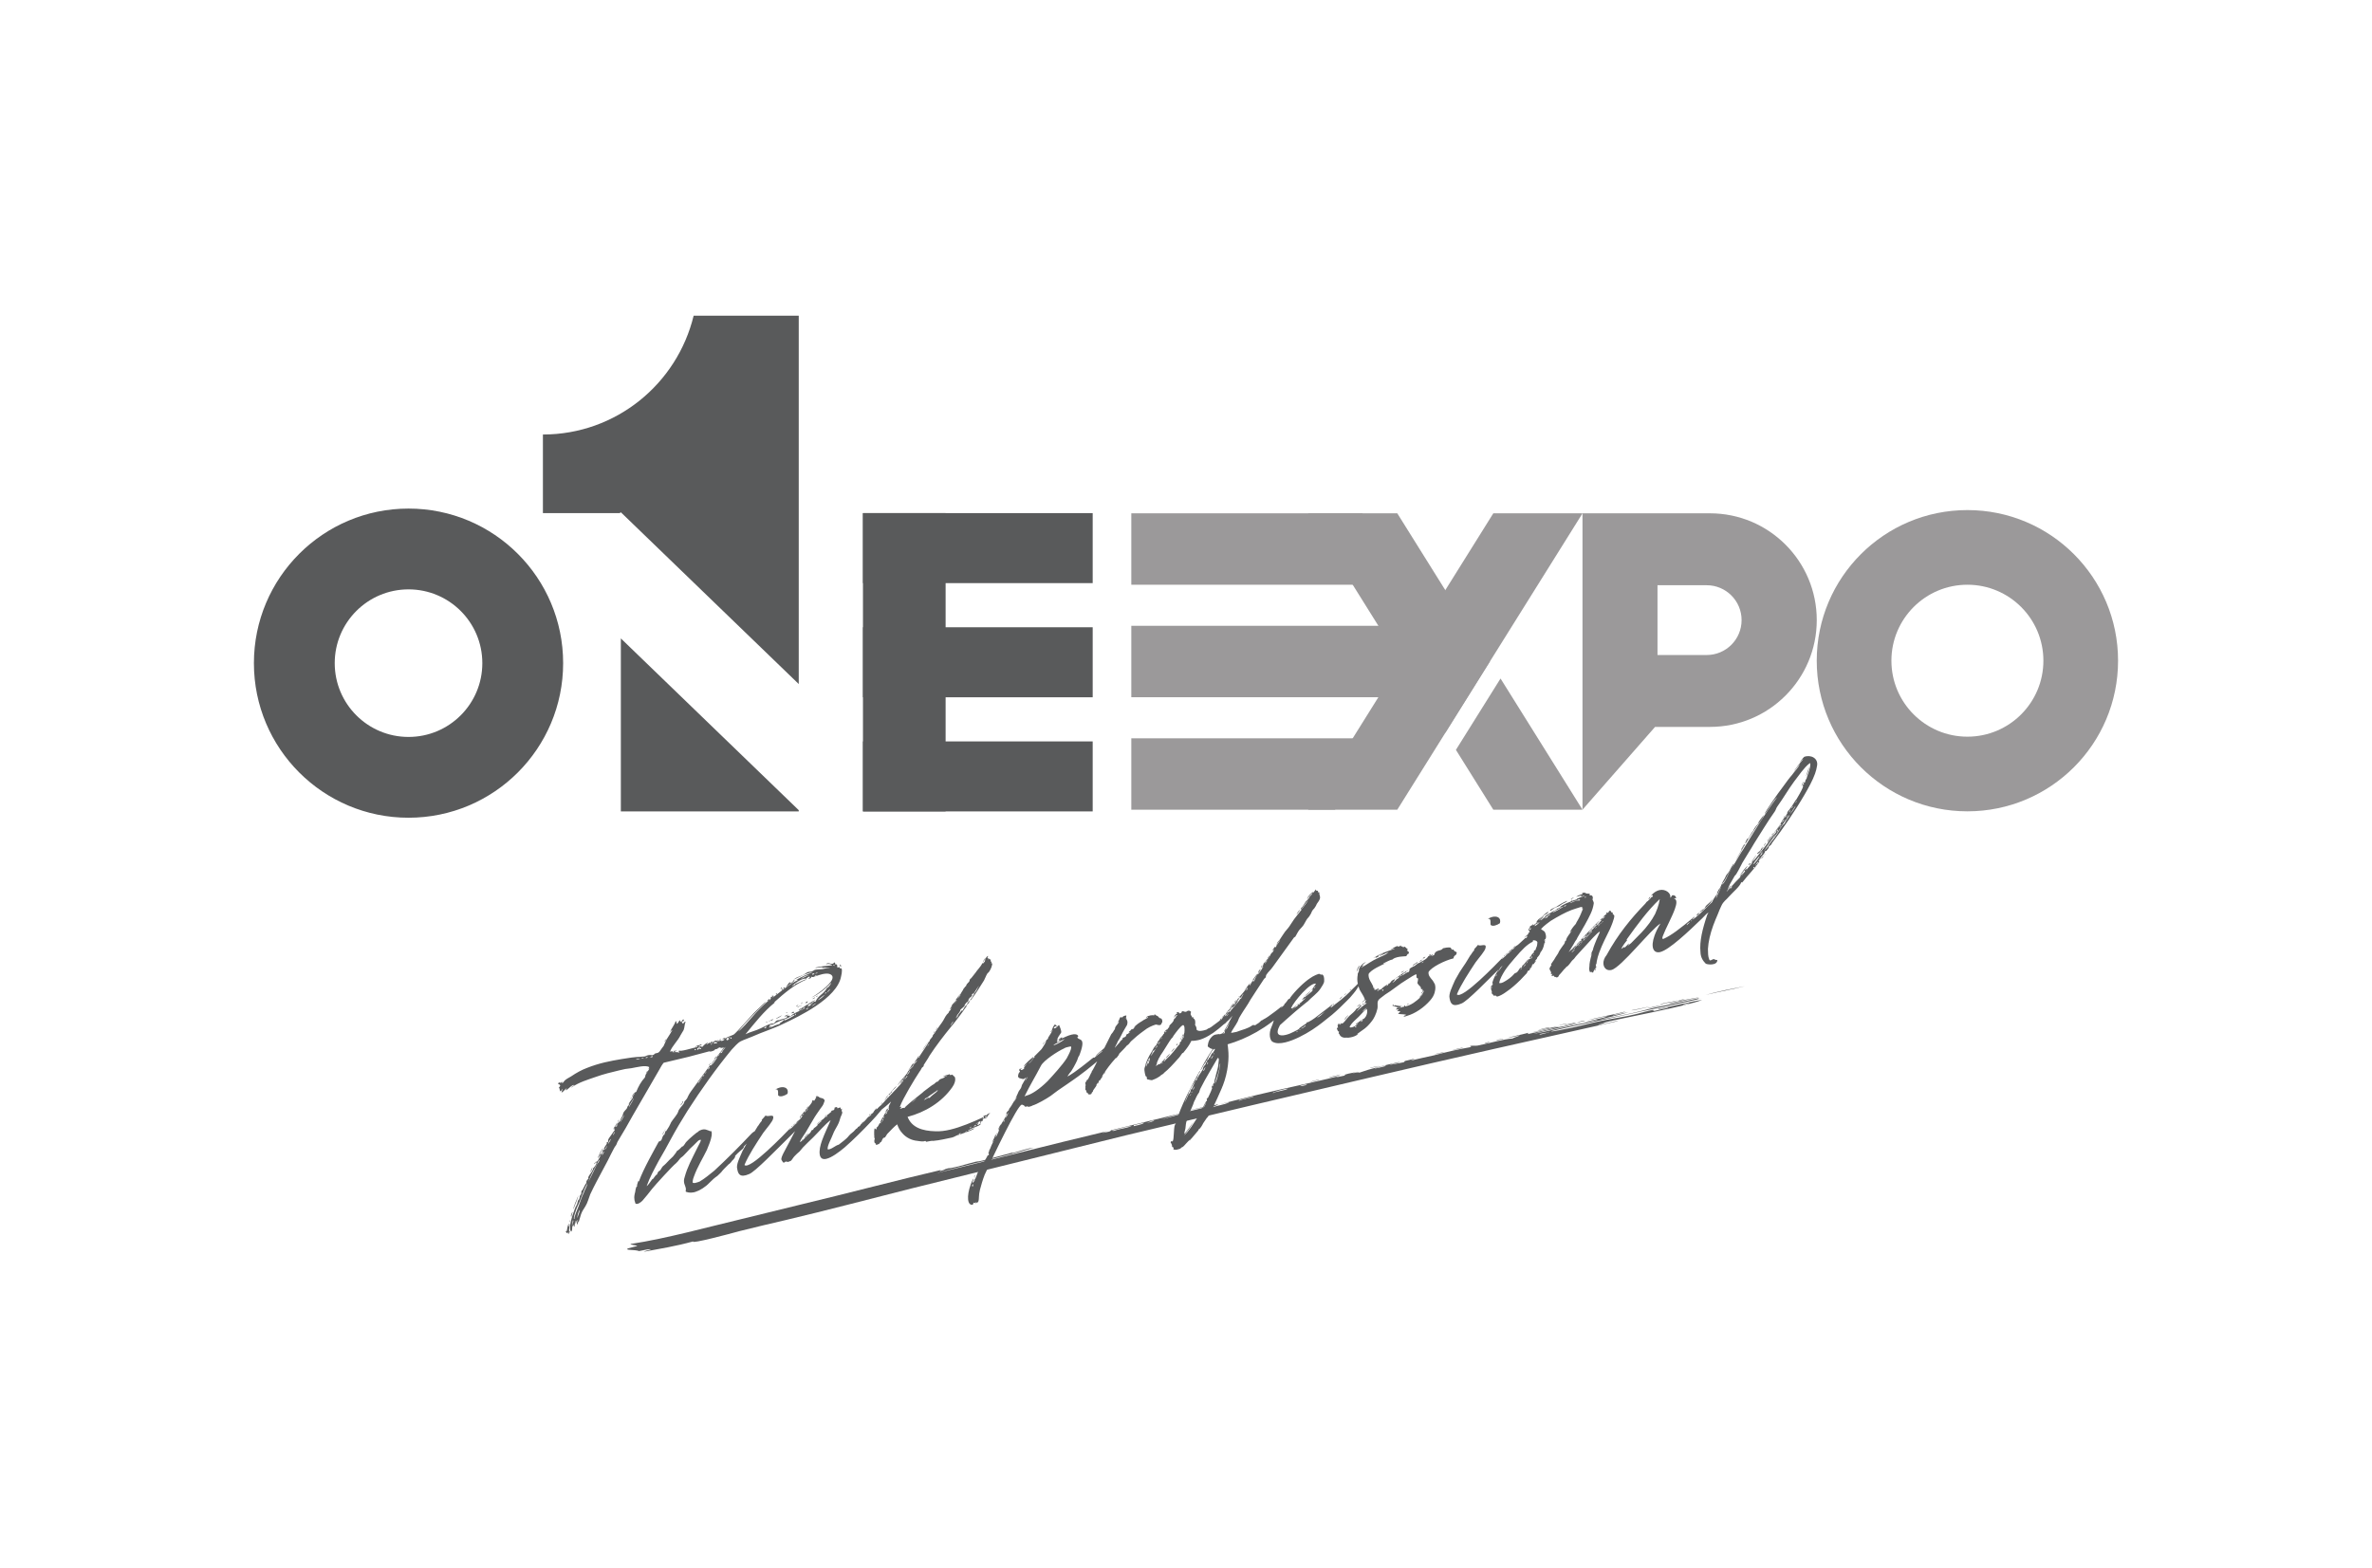
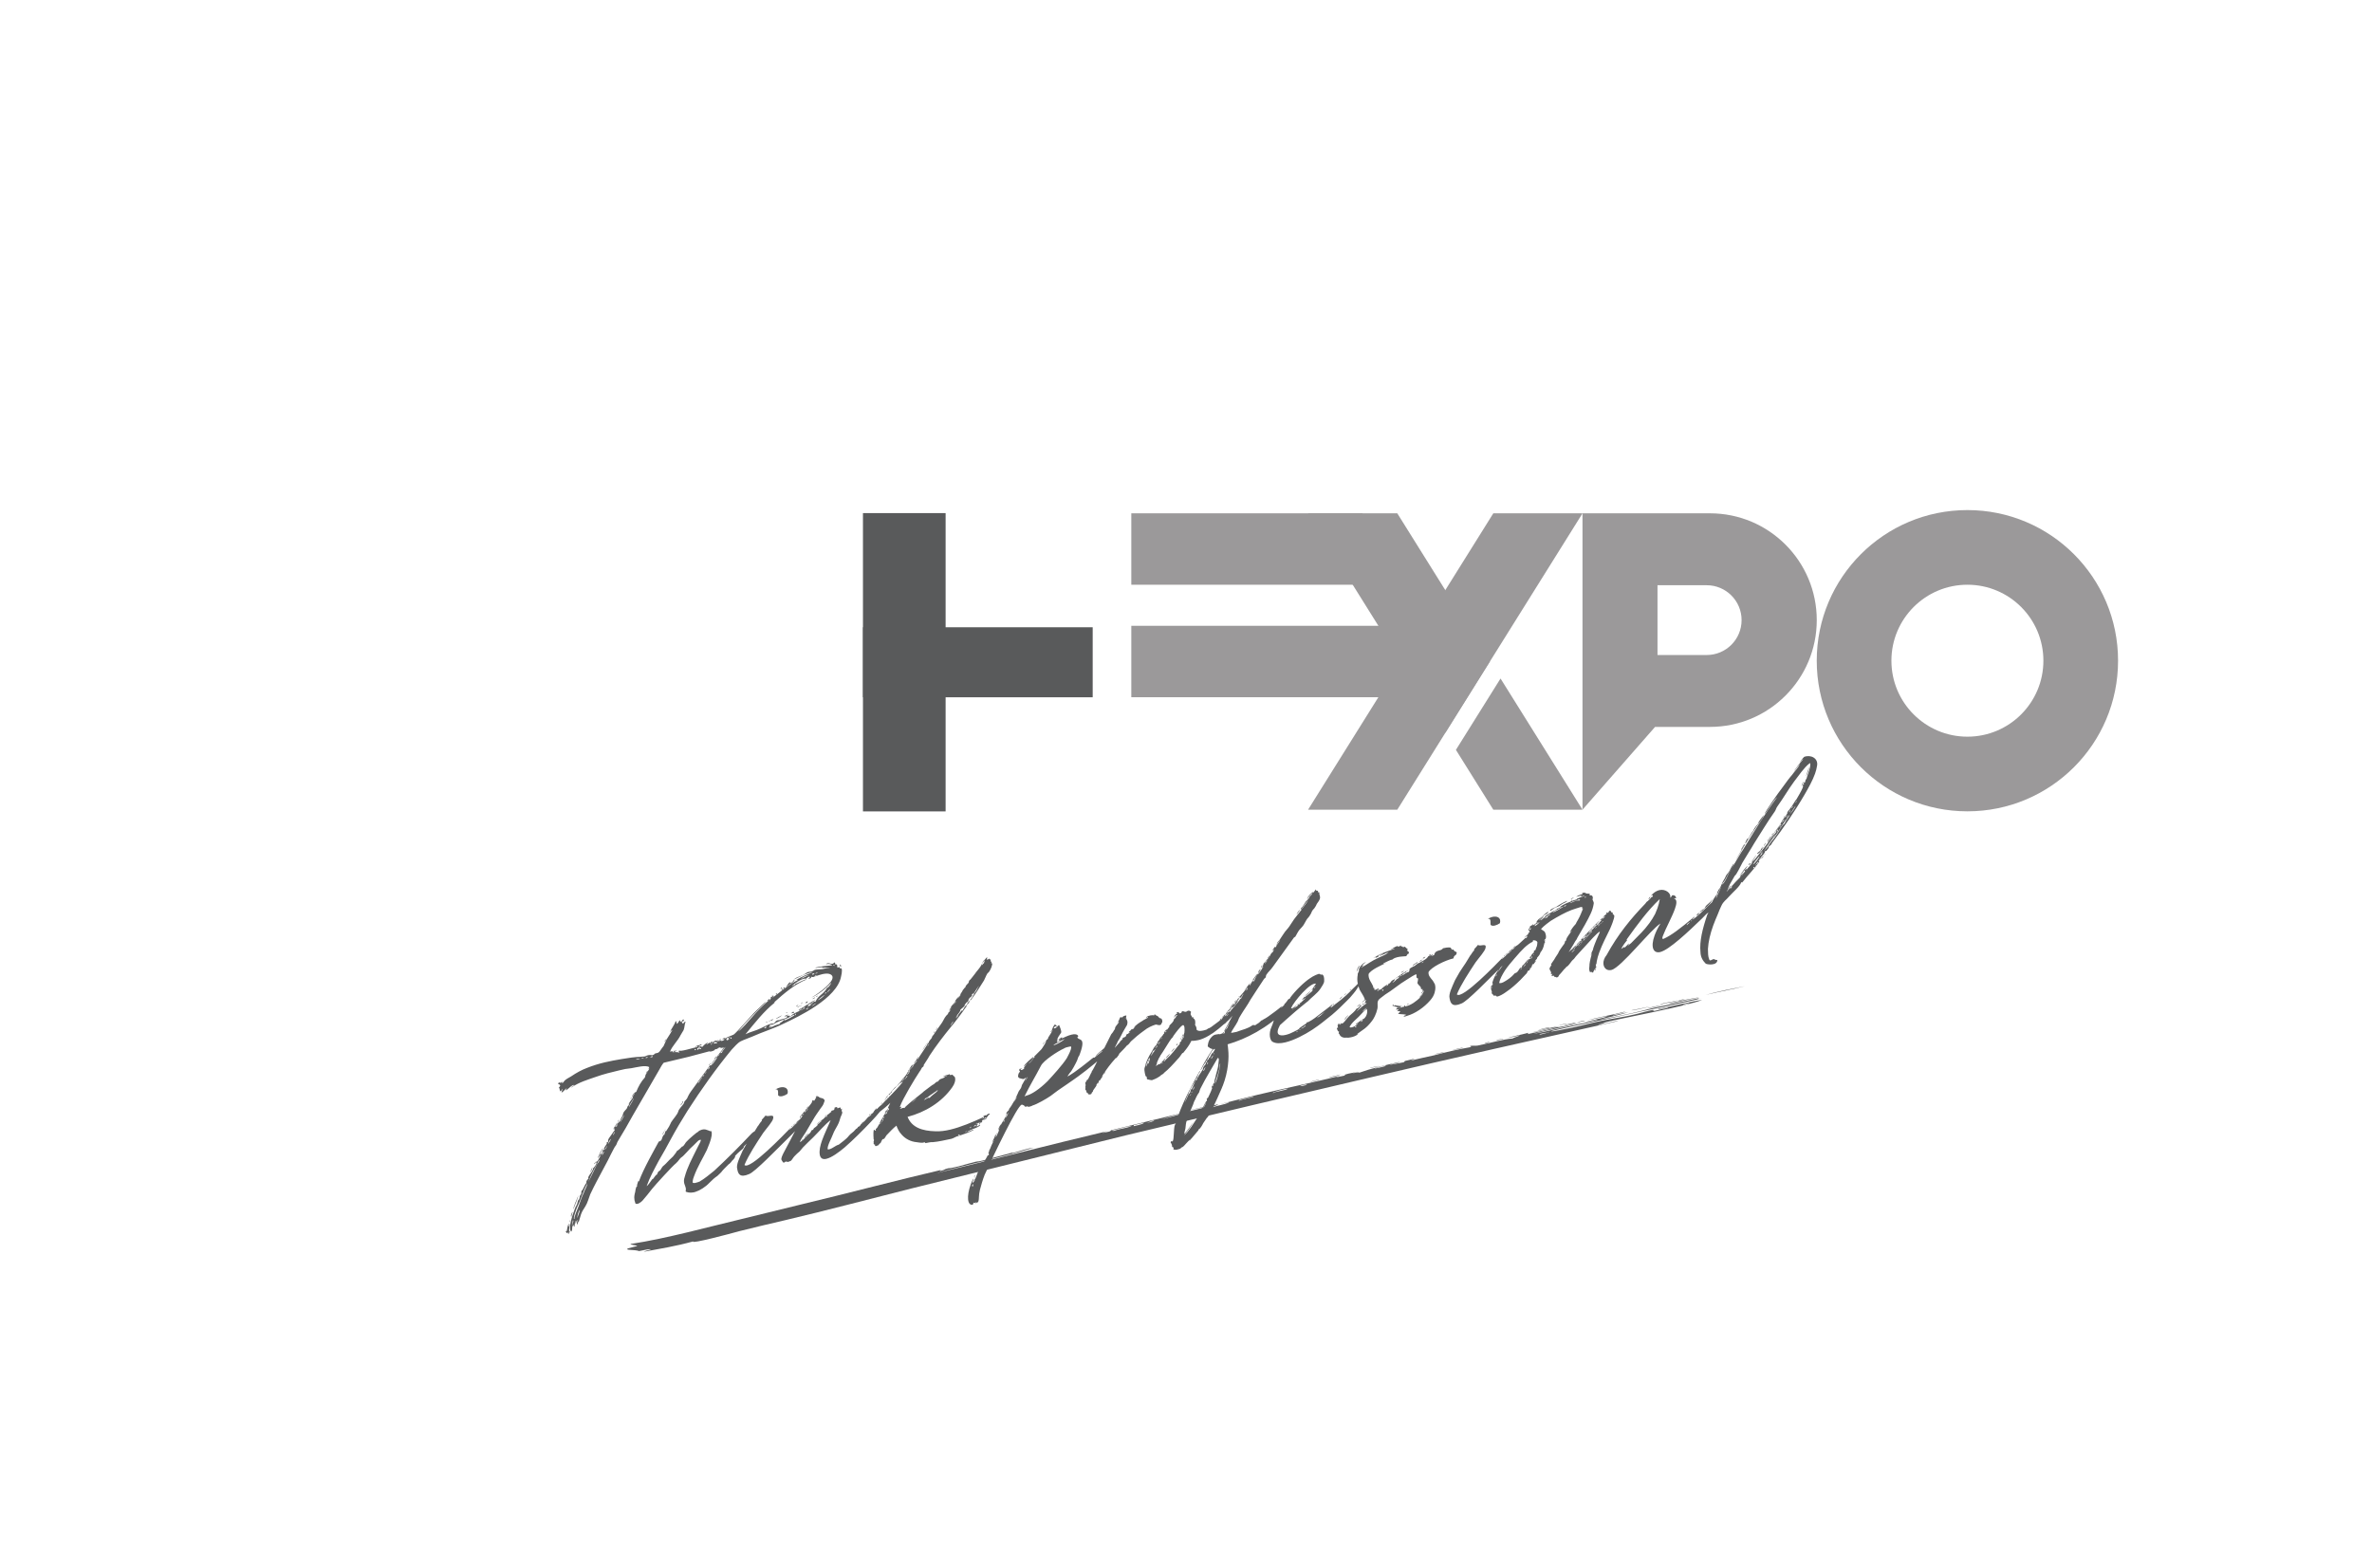
<svg xmlns="http://www.w3.org/2000/svg" id="Layer_1" x="0px" y="0px" viewBox="0 0 900.55 595.28" style="enable-background:new 0 0 900.55 595.28;" xml:space="preserve">
  <style type="text/css">	.st0{fill:#595A5B;}	.st1{fill:#9B999A;}	.st2{fill-rule:evenodd;clip-rule:evenodd;fill:#595A5B;}</style>
  <g>
    <rect x="429.51" y="237.65" class="st1" width="110.37" height="27.12" />
    <rect x="429.51" y="194.93" class="st1" width="87.79" height="27.12" />
-     <polygon class="st1" points="429.51,280.36 429.51,307.48 506.86,307.48 526.5,280.36  " />
    <rect x="327.63" y="194.85" class="st0" width="31.38" height="113.28" />
-     <path class="st0" d="M183.12,251.83c0,15.48-12.54,28.02-28.02,28.02s-28.02-12.54-28.02-28.02c0-15.48,12.54-28.02,28.02-28.02  S183.12,236.35,183.12,251.83 M213.8,251.83c0-32.42-26.28-58.7-58.7-58.7s-58.7,26.28-58.7,58.7c0,32.42,26.28,58.7,58.7,58.7  S213.8,284.25,213.8,251.83 M235.74,194.56l67.51,65.2V119.87h-39.9c-6.27,25.88-29.43,45.11-57.23,45.14v29.85h29.11  L235.74,194.56z M235.71,308.13h67.54v-0.47l-67.54-65.23V308.13z M327.63,221.45h87.22v-26.59h-87.22V221.45z M414.85,281.54  h-87.22v26.59h87.22V281.54z" />
    <rect x="327.63" y="238.2" class="st0" width="87.22" height="26.59" />
    <path class="st1" d="M775.79,250.9c0,15.93-12.92,28.85-28.85,28.85c-15.93,0-28.85-12.92-28.85-28.85  c0-15.93,12.92-28.85,28.85-28.85C762.88,222.05,775.79,234.97,775.79,250.9 M804.14,250.9c0-31.59-25.61-57.2-57.2-57.2  c-31.59,0-57.2,25.61-57.2,57.2s25.61,57.2,57.2,57.2C778.54,308.1,804.14,282.49,804.14,250.9" />
    <path class="st1" d="M661.21,235.49c0,7.32-5.93,13.25-13.25,13.25h-18.68v-26.5h18.68C655.28,222.24,661.21,228.17,661.21,235.49   M689.75,235.49c0-22.4-18.16-40.56-40.56-40.56h-48.38v81.11v31.43l27.55-31.43h20.83C671.59,276.04,689.75,257.89,689.75,235.49" />
    <path class="st1" d="M496.62,194.93h33.87l35.16,56.26l-16.94,27.1L496.62,194.93z M566.95,307.48l-14.2-22.72l16.94-27.1  l31.13,49.83H566.95z" />
    <polygon class="st1" points="600.82,194.93 566.95,194.93 496.62,307.48 530.49,307.48  " />
    <path class="st0" d="M584.57,392.72c1.58-0.5,2.96-0.46,3.06-0.73C590.31,391.35,583.61,393.45,584.57,392.72 M638.97,381.5  c1.58-0.5,1.91-0.46,2.3-0.55C641.96,380.97,638.08,382.02,638.97,381.5 M521.85,405.7c1.53-0.37,4.31-1.28,4.21-1.01  C527.09,404.75,521.39,405.99,521.85,405.7 M493.53,412.48c0.89-0.52,1.99-0.66,2.68-0.64  C496.09,412.18,493.51,412.55,493.53,412.48 M483.51,415.06c-1.77,0.05,5.22-1.87,5.48-1.62  C487.67,414.19,483.68,414.59,483.51,415.06 M470.57,417.98c-1.74-0.02,3.95-1.26,5.48-1.62  C475.5,416.92,472.27,417.14,470.57,417.98 M440.72,425.13c2.73-0.78,4.38-1.48,7.82-2.31  C448.81,423.07,442.63,424.67,440.72,425.13 M435.36,426.41c0.43-0.23,1.96-0.59,1.65-0.71  C439.67,425.13,437.2,426.16,435.36,426.41 M430.36,427.67l0.15-0.41l3.83-0.92C434.21,426.69,433.02,427.1,430.36,427.67   M422.71,429.5c0.07-0.2-0.69-0.02-0.64-0.16c2.3-0.55,5.81-1.58,7.65-1.83C427.59,428.58,426.3,428.27,422.71,429.5   M623.36,384.05c2.99-0.53,21.95-4.64,23.15-5.05c-3.06,0.73-1.51,0.3-1.41,0.03c-6.48,1.49-15.85,3.24-22.43,5  c-2.32,0.62-13.68,3.03-15.47,3.15c3.47-0.89,8.75-1.97,11.17-2.86c-3.42,0.76-3.8,0.85-6.07,1.33c0.58-0.64,4.19-0.94,4.74-1.51  c-5.41,1.42-10.21,2.14-14.09,3.19c2.96-0.46,4.57-1.03,7.53-1.49c-2.11,1-5.72,1.31-8.92,2.45c1.51-0.3,5-1.26,4.85-0.85  c-4.49,0.83-22.46,5.07-24.22,5.12c5.38-1.35,10.98-2.32,18.7-4.36c-2.61,0.44-9.16,2.13-10.85,1.98c0.76-0.18,1.53-0.37,1.94-0.53  c-3.35,0.55-7.25,1.67-10.69,2.5c2.96-0.46,8.42-2.02,9.4-1.82c-3.83,0.92-7.6,1.7-10.64,2.36l0.17-0.48  c-3.11,0.87-6.43,1.35-7.7,1.97c2.68-0.64,3.01-0.6,4.57-1.03c-0.48,0.36-2.42,0.89-2.9,1.25c-2.82,0.05-9.45,1.95-13.2,2.66  c-1.1,0.14-1.39-0.04-2.84,0.12c-0.07,0.21,0.98,0.2-0.2,0.54c-4.09,0.67-9.83,2.04-13.32,3c-0.38,0.09-8.35,1.81-9.14,2.06  c0.84-0.39,2.88-1.19,0.15-0.41l-2.3,0.55c-0.05,0.14-0.15,0.41-0.53,0.5c-2.27,0.48-4.88,0.92-5.23,0.94  c1.24-0.55,2.96-0.46,3.9-1.12c-6.08,1.33-11.46,2.68-15.48,4.14c0.24-0.68-5.67,1.17-0.55-0.43c-2.7,0.71-2.61,0.44-4.97,1.19  c-0.43,0.23,1.05,0-0.12,0.34c-2.65,0.57-4.57,1.03-1.41,0.03c-10.36,2.54-20.93,4.7-31.64,7.27c-1.53,0.37-13.44,3.34-14.21,3.53  c1.48-0.23,3.85-0.99,3.35-0.55c-2.04,0.8-3.47,0.89-6.22,1.74c0.12-0.34,2.39-0.82,2.16-1.14c-8.83,2.18-14.18,3.46-19.92,4.83  c-5.74,1.38-11.48,2.75-20.69,5.02c-0.1,0.27-0.17,0.48-1.65,0.71c-2.27,0.48-1.91,0.46,0.12-0.34  c-20.26,4.79-48.01,11.93-65.23,16.06c11.68-3.29,25.64-6.14,37.46-9.84c-2.56,0.3-5,1.26-8.09,2.06l0.07-0.2  c-3.47,0.89-7.77,2.17-11.6,3.09c-2.32,0.62-0.64-0.16-4.54,0.96c-2.73,0.78-6.63,1.9-8.39,1.95c-1.91,0.46-0.91,0.59-3.18,1.07  c0.05-0.14,0.48-0.36,0.5-0.43c-15.64,3.62-34.59,8.66-54.87,13.52c-6.89,1.65-14.59,3.62-21.86,5.36  c-6.89,1.65-13.44,3.34-19.57,4.81c-7.27,1.74-14.49,3.35-21.52,4.41c-0.46,0.3,2.29,0.45,2.52,0.76l-3.47,0.89  c-1.7,0.84,2.65,0.42,4.17,1.05c1.89-0.39,4.19-0.94,4.42-0.62c-1.53,0.37-2.34,0.69-2.78,0.91c6-1.13,12.31-2.14,18.91-3.97  c-1.11,1.13,14.37-3.01,17.48-3.88c6.15-1.53,11.89-2.91,17.6-4.22c15.66-3.69,32.29-8.11,47.67-11.98  c27.27-6.78,54.13-13.4,81.4-20.18c34.06-8.16,63.12-15.06,91.75-21.73c32.1-7.56,64.05-14.72,95.23-21.69  c-0.6-0.29-8.09,2.06-7.46,1.29c1.41-0.03,1.99-0.66,3.13-0.94c6.15-1.53,30.87-6.09,36.23-8.37c-4.04,0.53-10.62,2.29-16.62,3.42  c-0.96,0.73,3.83-0.92,3.61-0.3c-3.3,0.42-5.81,1.58-5.52,0.76c0.12-0.34-5.72,1.31-6.48,1.49c-4.59,1.1-9.01,1.72-12.41,2.41  c-5.28,1.08-7.27,1.74-12.2,2.8c-1.12,0.21-9.09,1.93-7.43,1.22C600.64,388.87,611.95,386.6,623.36,384.05 M647.26,377.89  c6.12-1.47,10.59-2.23,15.21-3.39C657.95,375.4,652.33,376.43,647.26,377.89 M645.2,378.76c-1.41,0.03-10.11,1.86-12.03,2.32  C635.25,381.14,641.11,379.43,645.2,378.76 M632.02,381.36c-0.81,0.32-2.65,0.57-4.19,0.94  C620.95,383.95,629.61,382.25,632.02,381.36 M639.75,379.32c-0.79,0.25-2.63,0.51-2.37,0.75  C638.15,379.89,639.32,379.55,639.75,379.32 M637.12,379.83c-3.11,0.87-5.57,0.9-6.89,1.65  C632.58,380.79,635.08,380.62,637.12,379.83 M626.48,382.19c-2.68,0.64-4.54,0.96-7.17,1.47  C619.95,383.81,624.9,382.69,626.48,382.19 M601.8,387.6c-0.36,0.02-2.56,0.3-2.68,0.64C600.32,387.83,601.29,388.03,601.8,387.6   M593.81,389.39c2.68-0.64,3.27-0.35,4.59-1.1C597.25,388.57,594.67,388.94,593.81,389.39 M594.77,388.66  c-0.38,0.09-3.01,0.6-2.7,0.71C592.86,389.12,595.44,388.75,594.77,388.66 M588.24,390.29c0.53-0.5-4.09,0.67-4.16,0.87  C585.99,390.7,587.14,390.43,588.24,390.29 M570.66,394.44c-0.84,0.39-1.79,0.12-2.68,0.64  C568.72,394.97,570.92,394.69,570.66,394.44 M565.33,395.65c-1.15,0.28-1.56,0.43-1.63,0.64  C565.23,395.93,565.66,395.7,565.33,395.65 M555.48,397.76c-1.56,0.43-3.78,0.78-3.85,0.98  C552.39,398.57,555.38,398.04,555.48,397.76 M548.21,399.51c-1.15,0.28-3.4,0.69-3.47,0.89  C545.91,400.06,548.11,399.78,548.21,399.51 M523.22,404.81c-0.79,0.25-2.99,0.53-3.09,0.8  C521.3,405.27,523.5,404.99,523.22,404.81 M509.13,407.99c-1.2,0.41-4.16,0.87-4.64,1.24  C507.17,408.59,507.86,408.61,509.13,407.99 M500.74,409.94c-1.17,0.34-3.42,0.76-3.13,0.94  C498.8,410.47,501.02,410.12,500.74,409.94 M451.37,421.77c2.34-0.69,5.67-1.17,6.12-1.47C457.16,420.26,449.89,422,451.37,421.77" />
-     <path class="st0" d="M666.95,328.16c-0.06,0.01-0.09-0.05-0.09-0.34c0.11-0.03,0.37-0.3,0.65-0.66  C667.57,327.58,667.26,327.87,666.95,328.16 M651.49,341.31c0,0,0.2-1.26,0.5-1.7c0.42-0.89,1.24-2.3,1.58-3.1  C652.95,338.24,652.08,339.67,651.49,341.31 M689.87,290.75c0.5-2.84-2.44-4.28-4.9-3.33c-0.51,0.41-1.72,2.06-1.8,2.29  c0.59-0.5,1.01-1.39,1.44-1.42c-0.79,0.91-3.52,4.21-3.33,4.52c0.42-0.74,1.72-2.34,2.09-2.65c-0.65,1.37-2.2,2.96-3.04,4.16  c-1.21,1.36-2.2,2.82-3.3,4.3c-2.03,2.63-7.1,9.86-7.1,10.57c1.66-2.04,3.01-4.94,4.82-6.52c-4.76,6.37-8.79,13.13-12.93,19.91  c-1.07,1.54-2.08,3.36-3.13,5.11c-0.73,1.18-1.46,2.35-2.2,3.67c-0.65,1.23-1.6,3.89-2.73,4.59c0.2-0.69,0.96-1.23,1.27-1.95  c0.48-0.76,0.79-1.62,1.21-2.36c0.62-1.15,1.83-2.66,2-3.84c-0.59,0.93-1.24,2.01-1.69,2.98c-0.48,0.9-1.21,1.36-1.47,2.21  c-0.22,0.63-0.65,1.08-1.04,1.9c-0.11,0.31-1.35,3.19-1.38,2.69c-0.34,0.65-0.84,1.35-0.73,1.89c-1.04,1.32-1.63,2.39-2,3.27  c-0.28,0.35-0.68,0.73-1.21,1.36c-0.48,0.47-2.54,2.75-3.38,3.67c-0.37,1.02,1.02,0.47,1.98-0.33c0.51-0.27,0.96-0.66,1.27-0.95  c-0.11,0.31-0.22,0.63-0.42,0.89c-1.8,5.3-3,10.09-2.57,14.21c0.06,1.99,0.94,3.28,1.96,4.32c0.43,0.4,4.53,0.92,4.44-1.42  c-0.62,0.29-1.02-0.33-1.5-0.28c-0.79,0.33-1.41,0.91-1.61,0.03c-0.45-1.04-0.43-2.4-0.46-3.9c0.16-2.76,0.86-5.72,1.99-8.85  c0.51-1.41,1.15-2.92,1.77-4.36c0.39-0.95,0.81-2.13,1.32-3.11c0.87-1.86,1.75-2.14,2.93-3.56c1.41-1.63,4.18-3.86,4.62-5.4  c0.28-0.07,0.23,0.09,0.4,0.05c2.23-2.89,4.65-5.19,6.54-8.01c-0.11,0.03-0.2-0.02-0.4-0.05c0.48-0.62,0.99-1.17,1.1-1.48  c-0.28,0.07-0.73,1.03-0.93,0.87c0.54-0.63,1.89-1.95,2.31-2.84c-0.2-0.45,0.31-0.43,0.54-0.49c0.37-0.59,1.13-1.13,0.96-1.8  c0.2,0.17,1.33-0.96,1.02-0.96c4.17-5.44,8.85-12.28,12.62-18.77c1.41-2.48,2.9-5.06,3.88-7.8  C689.45,292.79,689.71,291.8,689.87,290.75 M664.69,327.56c0.9-0.93,2.14-2.66,2.11-2.87  C666.35,325.23,665.28,326.77,664.69,327.56 M669.34,321.36c-0.76,0.83-0.79,1.48-1.27,2.09c0.03-0.08,0.03-0.22,0.08-0.38  c-0.31,0.43-1.07,0.83-1.02,1.24c0.11-0.03,0.34-0.08,0.79-0.62c-0.06,0.16-0.28,0.5-0.34,0.65c0.82-0.98,1.18-1.57,2.25-2.97  C668.6,322.54,668.44,323.01,669.34,321.36 M655.97,337.87c0.17-0.18,1.32-1.53,1.3-1.6C656.88,336.37,655.78,337.99,655.97,337.87   M656.88,337.51c0.14-0.53,0.34-0.65,0.84-0.92C657.5,336.94,657.25,337.35,656.88,337.51 M685.22,297.24  c-0.28,0.07,0-0.43-0.45,0.11c-0.23,0.34,0.06,0.27,0.2,0.31c-0.17,0.47-0.34,0.08-0.59,0.5c0.11,0.26,0.34,0.2-0.05,1.16  c-0.22,0.62-1.97,3.76-2.28,4.2c-0.65,0.66-0.93,1.58-2.7,3.94c0.03-0.08-0.85,0.92-0.9,1.36c0.76-0.83-0.11,0.31-0.31,0.72  c-0.54,0.92-1.3,1.6-1.58,2.24c-0.42,0.89-0.65,1.23-1.27,2.09c-1.47,1.93-2.85,4.05-4.28,5.89c0,0.14,0.31-0.15,0.34-0.08  c1.55-2.45,3.21-4.49,4.76-6.79c0.06-0.01,0.2,0.17,0.11,0.4c-0.48,0.19-1.83,1.94-1.86,2.45c0.09,0.48-1.1,1.34-1.27,1.66  c-2.14,3.23-4.82,6.38-7.3,9.55c-0.09-0.34,0.54-0.92,0.73-1.32c-0.45,0.54-2,2.55-2.25,3.12c0.42-0.17,0.42-0.89,1.1-1.34  c-0.36,1.02-1.72,1.91-2.4,3.08c-0.11-0.12,0.28-0.5,0.25-0.7c-0.39,0.24-0.45,0.39-0.9,0.79c-0.11,0.31,0.31,0,0.23,0.23  c-0.45,0.68-0.96,1.23-1.35,2.04c0.14-0.39,0.51-1.27,0.87-1.57c-0.11-0.12-0.73,0.75-0.82,0.84c-0.73,0.6-0.28,0.64-0.73,1.18  c-0.42,0.46-1.58,1.52-2.31,2.41c-0.96,0.95-1.83,2.08-2.71,2.94c0.08-0.23,0.22-0.48,0.48-0.76c0-0.57,0.67-1.74,0.81-2.13  c0.2-0.41,1.89-3.24,1.8-3.15c0.82-0.55,2.25-3.83,2.93-4.99c1.49-2.58,3.01-4.8,4.53-7.45c2.68-4.15,4.99-8.14,7.77-12.02  c0.39-0.52,0.48-1.19,0.9-1.79c2.37-3.29,4.23-6.59,6.42-9.55c1.72-2.2,3.78-5.34,5.84-6.91c0.54-0.49,0.31,1.14,0.06,2.13  c-0.31,1.29-0.95,2.66-1.21,3.8C685.56,295.87,685.5,296.17,685.22,297.24 M671.11,318.86c-0.03,0.08-0.17,0.18-0.14,0.39  C671.28,319.25,671.45,318.78,671.11,318.86 M673.03,316.4c0.06,0.27-0.28,0.07-0.31,0.72C672.8,317.17,673.34,316.25,673.03,316.4   M672.24,317.59c-0.06,0.16-1.01,1.1-0.68,1.16C671.76,318.21,672.47,317.68,672.24,317.59 M677.51,309.82  c-0.03,0.22-0.59,0.78-0.31,0.72C677.28,310.44,677.76,309.69,677.51,309.82 M670.38,320.04c-0.11,0.17-0.79,0.91-0.65,1.23  C669.98,320.85,670.49,320.16,670.38,320.04 M663.84,328.48c0.42-0.17,0.56-0.42,0.76-0.68  C664.18,327.68,663.61,328.53,663.84,328.48 M683.96,298.61c0.34-0.65,0.56-1.28,0.79-1.91  C684.4,297.07,683.9,298.34,683.96,298.61 M669.74,324.84c0.23-0.2,0.37-0.45,0.54-0.63C669.97,324.36,669.85,324.53,669.74,324.84   M668.78,325.93c-0.08,0.23,0.7-0.53,0.93-1.01C669.29,325.38,668.53,325.78,668.78,325.93 M662.15,320.65  c-0.25,0.56-1.16,1.64-1.04,2.18c0.51-0.84,0.67-1.59,0.99-1.74c-1.1,2.19-2.42,4.16-3.32,5.95c1.35-2.18,2.59-4.34,3.94-6.67  C662.35,320.82,662.29,320.97,662.15,320.65 M662.74,320.29c1.1-1.91,2.51-3.96,3.86-6c0.85-1.35,2.48-3.17,3.07-4.82  c-0.51,0.69-2.59,3.2-1.97,3.05c-0.7,0.96-1.66,1.76-2.11,3.01c-0.85,0.92-1.21,2.08-1.94,2.97c0,0,0.03-0.08-0.26-0.01  C663.19,318.76,662.35,320.25,662.74,320.29 M685.7,294.9c0.5-1.27,1.15-2.49,1.06-3.55C686.51,292.63,685.7,294.19,685.7,294.9   M681.91,304.18c0.45-0.11-0.03,0.51-0.22,0.63C681.45,304.87,682.05,304.36,681.91,304.18 M679.54,309.19  c0.76-1.11,1.38-2.12,2.09-3.08C681.85,306.34,679.99,308.79,679.54,309.19 M680.61,306.07c0.28,0.22-0.39,0.67-0.48,0.9  C679.9,306.88,680.36,306.49,680.61,306.07 M679.91,307.31c-0.31,0.57-0.34,0.94-0.59,1.22  C679.06,308.37,679.65,307.59,679.91,307.31 M678.89,309.7c-0.25,0.56-0.42,0.6-0.48,1.04  C678.27,310.42,678.67,309.75,678.89,309.7 M677.79,311.18c0.25,0.15-0.4,0.53-0.54,0.92  C677.15,312.12,677.68,311.49,677.79,311.18 M677.82,310.53c-0.14-0.32,0.57-0.71,0.71-1.1  C678.61,309.77,678.02,310.12,677.82,310.53 M675.74,314.46c0.11-0.31,0.31-0.58,0.37-0.73  C676.33,313.68,675.91,314.42,675.74,314.46 M676.98,311.45c0.31-0.15,0.25-0.13,0.42,0.11c0.03-0.22-0.93,0.87-0.93,0.87  C676.55,311.91,676.95,311.81,676.98,311.45 M674.81,315.19c0.39-0.52,0.14,0.18,0.25,0.15  C674.13,316.78,674.78,315.84,674.81,315.19 M672.81,318.46c0.37-0.59,1.04-1.61,1.27-1.66C673.79,317,673.34,318.11,672.81,318.46   M677.54,312.74c-1.07,0.54-2.28,3.34-3.21,4.49c-0.65,0.8-1.1,1.62-1.61,2.03c-0.48,0.62-1.07,1.54-1.38,1.98  c-0.36,0.73-1.3,1.31-1.61,2.03c-0.2-0.02,2.54-3.9,2.93-4.42c0.73-0.75,1.75-1.99,2.23-2.75c0.14-0.39,1.3-1.88,1.32-1.96  c-0.25,0.13,1.52-2.51,1.86-2.73c0.45-0.68,0.93-1.58,1.41-2.05C679.09,310.58,677.99,311.49,677.54,312.74 M669.28,323.09  c-0.06,0.3-0.56,0.71-0.9,1.22C668.38,323.88,669.12,323.42,669.28,323.09 M668.81,324.57c-0.2-0.17-0.17,0.47-0.62,0.29  c0.11,0.4-2.11,3.3-2.62,3.42c0.25-0.7,1.61-2.17,2.14-2.94c0.03,0.35,0.31-0.15,0.48-0.47c0.28-0.35,0.54-0.77,0.99-1.31  C669.29,323.52,668.89,324.33,668.81,324.57 M666.47,328.78c-0.11,0.03,0.03-0.36,0.08-0.52  C666.92,328.1,666.56,328.54,666.47,328.78 M665.94,329.69c-0.03-0.07-0.45,0.11-0.17-0.39  C666.1,329.08,666.19,329.27,665.94,329.69 M660.29,332.9c1.13-1.41,2.26-2.69,3.27-4.07C662.82,329.15,661.47,331.05,660.29,332.9   M643.39,348.04c-0.11,0.03-0.37,0.3-0.51,0.41c-4.94,4.12-8.38,6.8-11.32,8.08c-0.79,0.19-0.29-0.93-0.15-1.32  c1.01-2.68,3.38-6.96,4.47-10.02c0.73-2.04,0.92-3.58-0.32-4c0.2-0.26,0.71,0.05,0.76-0.11c0.17-0.47-0.57-1.15-0.85-1.08  c-0.34,0.08,0-0.14-0.57-0.01c-0.23,0.05-0.34,0.8-0.79,0.9c0.48-1.62-1.76-3.44-4.14-2.87c-1.02,0.24-2.26,0.97-3.22,2.2  c0.28-0.07,0.45-0.25,0.68-0.3c0,0,0.17,0.39,0,0.57c-0.37,0.3-0.4-0.05-0.99,0.88c-0.48,0.47-0.37,0.3-0.88,0.85  c-0.23,0.05-0.73,0.6-0.9,0.93c-5.41,5.59-10.46,11.74-14.71,19.55c-0.45,0.54-0.73,1.03-0.96,1.66c-0.84,2.35,0.49,4.53,2.81,3.98  c3.67-0.88,15.03-15.55,18.62-17.63c-1.07,1.69-1.77,3.21-2.25,4.54c-1.63,4.54-0.41,6.9,2.14,6.29  c3.34-0.8,10.59-7.62,15.97-12.84c1.83-1.8,2.88-3.12,4.03-4.47c1.1-1.34,2.06-2.71,1.27-2.81c-1.27,0.38-6.8,6.71-9.11,7.84  l0.39-0.52C643.02,348.78,643.22,348.37,643.39,348.04 M644.21,347.78c0.22-0.48,0.42-0.17,0.68-0.59  c0.06-0.16,0.14-0.39,0.25-0.56C644.46,346.93,643.98,347.54,644.21,347.78 M646.97,345.11c-0.25-0.01-0.73,0.46-0.93,0.58  c-0.42,0.32-0.59,0.36-0.73,0.75c0.17-0.04,0.62-0.43,0.71-0.53c0.09,0.05,0.11,0.12,0.25,0.01  C646.49,345.58,646.61,345.7,646.97,345.11 M647.42,344.43c-0.17,0.18-0.03,0.22-0.08,0.23c-0.11,0.03-0.37,0.3-0.37,0.45  c0.11-0.03,2.06-1.42,2.88-2.98c0.14-0.25,0.2-0.41,0.22-0.63C649.31,342.9,647.93,343.45,647.42,344.43 M641.89,349.9  c0.25-0.42,0.42-0.46,0.48-0.47C642.32,349.59,642.23,349.82,641.89,349.9 M626.06,341.46c0.11-0.17,0.65-0.94,0.45-0.97  c-0.31,0.43-0.51,0.55-0.57,0.71C625.89,341.36,625.92,341.42,626.06,341.46 M640.45,351.32c-0.28-0.36,0.85-1.06,1.13-1.13  C641.41,350.52,640.79,350.81,640.45,351.32 M617.93,359.22c0.08-0.23,0.76-0.97,0.48-0.9c-0.23,0.05-1.55,1.73-1.81,1.58  l0.22-0.48c-0.37,0.3-0.68,0.59-1.33,0.96c0.53-1.2,1.97-3.05,2.23-3.32c0.14-0.11-0.09-0.05-0.17-0.25  c4.03-5.62,8-11.08,12.6-15.4c-0.19,1.26-0.5,2.41-0.92,3.58c-0.25,0.7-0.56,1.42-0.84,2.06c-0.65,1.23-1.38,2.41-2.2,3.53  c-2.48,3.31-3.24,3.71-6.88,7.52L617.93,359.22z M608.29,348.51c-0.65,0.66-0.82,0.84-0.85,0.92l0.79-0.19  c-0.68,0.59-0.96,1.23-1.38,1.4c0.14,0.32-0.42,0.46-0.56,0.56c-0.37,0.3-1.04,1.04-1.41,1.48c-0.65,0.51-1.41,1.63-1.92,1.75  c0.37-0.3,0.59-1.07,0.93-1.3c-0.11,0.03,0.09,0.05,0.17-0.04c0,0,0.06-0.44,0.2-0.12c0.2-0.69,0.45-0.68,0.85-0.92  c0.11-0.17,0.45-0.97,1.02-0.82c-0.03-0.49,1.01-1.24,1.13-1.7c-1.89,1.96-3.75,3.69-7.19,7.52l0.17-0.04  c-0.11,0.31-0.59,0.79-0.45,0.39l-1.81,1.86c0.34-0.23,0.59-0.5,0.82-0.84c0.14,0.18-0.25,0.27-0.31,0.72  c0.76-0.68,0.9-1.36,1.58-1.52c-0.79,1.19-1.67,1.61-2.57,2.83c-0.26-0.3,0.62-0.87,0.9-1.07c0.08-0.23-0.17-0.1-0.42-0.11  c-0.9,0.79-1.69,1.69-2.42,2.3c1.66-2.62,1.8-2.87,2.53-4.18c0.37-0.45,0.59-0.79,0.79-1.33c1.94-3.26,4-6.82,5.01-9.07  c0.65-1.37,0.98-2.6,1.18-3.86c0.14-0.53-0.57-1.58-0.48-1.67c0.37-0.45-0.03-1.21-0.15-1.32c-0.2-0.17-0.62-0.14-0.88-0.15  c-0.25-0.15,0.11-0.31,0.08-0.38c-0.28-0.5-1.16-0.08-1.56-0.41c-0.08-0.2-1.13-0.45-1.5,0.14c0.11-0.03,0.26,0.01,0.31,0.14  c-0.88,0.28-1.67,0.47-2.51,1.1c0.76-0.11,1.7-0.55,2.18-0.45c-0.23,0.34-0.28,0.07-0.4,0.38c0.26,0.01,1.36-0.61,1.47-0.35  c-0.88,0.28-2.12,0.87-3.05,1.16c0.11,0.12,0.23,0.09,0.2,0.17c-1.05,0.32-1.95,0.54-2.85,1.04c-1.1,0.33-2.68,1.14-3.73,1.89  c0.17-0.04,0.45-0.25,0.2,0.17c-0.54,0.06-0.88,0.57-1.24,0.44c-0.28,0.78-1.64,0.82-2.17,1.45c0,0-2.06,0.99-2.51,1.68  c0,0,0.11-0.03,0.11,0.12c-0.59,0.21-1.27,1.24-1.72,1.2c0.39-0.52,0.9-0.93,1.3-1.45c-0.82,0.27-1.16,1.21-2,1.55  c0.82-0.84,1.69-1.84,2.6-2.34c0.25-0.13,0.34-0.08,0.73-0.46c0.17-0.18,0.37-0.59,0.56-0.56c-0.65-0.06-1.81,1.15-2.57,1.83  c-0.65,0.66-1.92,1.03-2.31,2.56c-0.4,0.24-0.76,0.68-1.21,0.79c-0.03-0.21,0.42-0.6,0.11-0.46c-0.51,0.55-0.93,0.58-1.47,1.07  c0.09,0.05,0.4-0.09,0.28,0.22c-0.23,0.2-0.45,0.39-0.65,0.8l0.54,0.8c-0.14,0.25-0.39,0.38-0.54,0.49  c-0.08,0.23,0.03,0.21-0.03,0.36c-0.51,0.41-0.93,0.87-1.55,1.44c0.54-0.2,0.76-0.68,1.3-0.74c-0.34,0.37-0.17,0.61-0.51,0.84  c-0.17,0.04-0.11-0.12-0.37,0.02l-2.31,2.13c-0.65,0.51-0.79,0.9-1.33,1.39c-0.59,0.64-1.66,1.47-2.06,2.14  c-0.31,0.57-0.82,0.98-1.1,1.62c0.28-0.35,1.07-0.54,1.24-1.16c0.11-0.46,1.13-1.13,1.52-1.51c-0.34,0.65-1.38,1.83-1.8,2.29  c-0.48,0.47-1.02,0.96-1.58,1.67c-0.2,0.4-0.76,1.4-1.1,1.62c-0.28,0.07-0.06,0.16-0.2,0.4c-0.31,0.43-1.61,2.32-1.83,2.37  c0.54-0.63,0.98-1.6,1.55-2.45c0.2-0.26,0.99-1.17,0.84-1.49c-1.75,2.28-3.63,5.38-4.36,7.99c0.25,0.15,0.26,0.87-0.22,1.34  c0.2-0.4,0.2-0.55,0-0.57c-0.59,1.22-0.17,1.76,0.03,2.5c0.11,0.26-0.11,0.46,0,0.71c0.17,0.39,0.48,0.24,0.54,0.66  c0.14,0.32,0.48,0.24,0.82,0.16c0.34,0.06,0.48,0.39,0.62,0.42c0.93-0.15,2.43-1.01,3.42-1.75c2.03-1.35,3.95-3.09,5.47-4.6  l1.75-1.85c0.11-0.17,0.48-0.47,0.65-0.66c0.14-0.25,0.34-0.94,0.65-1.08c-0.06,0.3,0.17-0.04,0.34-0.08  c0.39-0.81,0.96-1.23,1.35-2.04c-0.23,0.2-0.37,0.59-0.71,0.81c0.14-0.39,0.71-0.81,0.37-0.87c0.28-0.07,0.54-0.49,0.57-0.14  c0.28-0.5,0.62-0.87,0.9-1.22c0.06-0.44-0.31,0.29-0.4,0.09c0.37-0.45,0.51-0.84,0.79-0.91c0.11-0.17-0.06-0.13,0.06-0.44  c0.08-0.09,0.73-0.89,0.73-0.89c0.39-0.52,0.39-0.81,0.62-1.29l0.37-0.45c0.68-1.02,0.9-2.22,1.09-3.05c0.03,0.07,0,0.14,0.17-0.04  c0.06-0.3-0.28-0.65,0.28-1.07c-0.17,0.04-0.45,0.39-0.57,0.14c0.25-0.42,0.45-0.25,0.65-0.8c0.2-0.83-0.15-1.9-0.43-2.4  c-0.2-0.31-1.16-0.8-1.42-1.09c1.04-1.18,3.22-2.77,3.7-3.1c2.91-1.77,5.42-3.16,7.88-4.11c1.1-0.33,2.37-0.85,3.28-1.07  c0.28-0.07,0.68-0.16,0.85,0.08c0.03,0.07-0.17,0.76,0.03,0.64c0.08-0.23,0.42-0.46,0.28-0.35c-0.7,1.67-1.1,2.91-2.02,4.49  c-0.45,0.82-0.53,0.77-0.79,1.48c-1.1,1.19-1.66,2.04-2.31,3.13c0.34-0.08,0.48-0.47,0.82-0.41c-0.17,0.18-0.31,0.29-0.37,0.3  c-0.2,0.55-1.69,1.98-1.83,3.23c-0.14,0.39-0.28,0.07-0.42,0.46c-0.05,0.87-0.45,0.97-1.46,2.5c-0.56,0.71-0.93,1.44-1.21,2.08  c-0.7,0.96-1.18,1.86-1.44,2.28c-1.01,1.53-1.3,1.74-1.15,1.92c0.06-0.01,0.09,0.05,0.2,0.02c-0.14,0.11-0.17,0.18-0.23,0.34  c-0.2,0.4-0.7,0.96-0.56,1.28c0,0.14,0.09,0.34,0.17,0.39c0,0-0.03,0.08,0.45,0.89c-0.31,0.72,0,0.71,0.51,0.59  c-0.28,0.35-0.4,0.53-0.42,0.75c0.45-0.11,0.37,0.13,0.71-0.1c0.14-0.25,0.29,0.65,0.71,0.47c0.34,0.06,0.37,0.27,0.71,0.19  c0.4-0.09,0.59-0.36,0.76-0.83c0.39-0.38,1.21-1.36,2.03-2.35c0.56-0.42,0.62-0.72,0.68-0.73c0.17-0.18,0.45-0.25,0.62-0.43  c0.79-0.76,1.41-1.91,1.92-2.32c0.51-0.41,0.28-0.21,0.65-0.66c0.31-0.58,1.89-2.1,4.31-4.83c0.96-1.09,4.48-5.01,5.16-5.17  c-0.03,0.08,0.17-0.04,0.09,0.19c-0.65,1.37-1.94,4.4-2.39,5.8c-0.2,0.55-0.34,1.65-0.42,1.17c-0.25,0.56-0.7,1.81-0.48,1.9  c0.06-0.16,0.06-0.73,0.34-0.94c-0.2,0.55-0.9,3.36-0.95,4.23c0.06,0.56-0.33,2.51,0.03,2.21c-0.28,0.64,0.42,0.26,0.03,0.92  c0.39-0.38,0.31-0.14,0.45-0.11c0.03-0.08,0.08-0.23,0.25-0.27c-0.03,0.65,0.42,0.11,0.59,0.5c0.03-0.65,0.62-1.01,0.96-2.09  c0.06,0.27-0.05,1.01-0.39,1.24l0.37-0.16c0-0.29,0.59-1.93,0.02-1.51c0.11-0.31,0.2-0.4,0.05-0.87c0.23-0.05-0.03,0.22,0.25,0.15  l0.14-1.11c0.19-1.12,0.53-2.2,0.95-3.38c1.07-2.98,2.7-6.08,4.11-9c0.28-0.64,0.65-1.51,0.93-2.3c0.39-1.1,0.73-2.18,0.67-2.59  c-0.03-0.64-0.96-0.48-0.51-1.31c-0.93,0.44-0.6-1.36-1.56-0.41c0.11,0.12-0.31,0.57-0.42,0.6c-0.14-0.18-0.43-0.25-0.62,0.15  c0,0.14,0.28,0.08,0.26,0.15c-0.65,0.51-1.04,0.75-1.47,1.35c0.2,0.02,0.71-0.53,0.79-0.19c-0.37,0.16-1.41,1.63-0.65,0.23  c-0.28,0.07-0.54,0.77-0.88,0.71C608.09,348.91,608.35,348.64,608.29,348.51 M577.97,367.36c0.2-0.12,0.22-0.2,0.34-0.22  C578.31,367.28,578.19,367.31,577.97,367.36 M580.77,367.91c0.17-0.18,0.2-0.55,0.31-0.43  C580.99,367.71,580.94,367.87,580.77,367.91 M601.56,357.2c0.03-0.36,0.7-0.81,0.82-1.13C602.49,356.34,601.78,356.58,601.56,357.2   M607.59,350.89c0.06-0.16,0.28-0.21,0.4-0.52C608.1,350.49,607.68,350.94,607.59,350.89 M582.08,362.8  c0.08-0.23,0.25-0.42,0.45-0.54C582.34,362.52,582.25,362.76,582.08,362.8 M598.99,359.32c0.25-0.28,0.39-0.52,0.68-0.59  C599.49,358.91,599.3,359.18,598.99,359.32 M599.2,342.17c0.11-0.31,0.48-0.19,0.59-0.21C599.65,342.06,599.28,342.22,599.2,342.17   M566.25,375.39c-0.09-0.19-0.09-0.34,0-0.57C566.53,374.75,566.42,375.06,566.25,375.39 M608.15,350.33  c0.08-0.24,0.28-0.5,0.56-0.57C608.47,350.04,608.3,350.37,608.15,350.33 M583.81,350.22c-0.14,0.39-0.42,0.32-0.59,0.36  C583.35,350.33,583.58,350.28,583.81,350.22 M580.76,363.76c0.03-0.08,0.25-0.13,0.28-0.5  C580.9,363.23,580.48,363.83,580.76,363.76 M596.56,360.76c0.14-0.25,0.42-0.32,0.56-0.56  C597.32,360.22,596.84,360.69,596.56,360.76 M605.67,352.5c0.08-0.24,0.25-0.56,0.48-0.62C605.93,352.22,605.9,352.59,605.67,352.5   M600.56,356.94c-0.23,0.34-0.31,0.58-0.48,0.62C600.25,356.94,600.51,356.81,600.56,356.94 M571.62,364.59  c0.06-0.16-0.03-0.21-0.09-0.2l-0.45,0.54C571.14,365.2,571.4,364.64,571.62,364.59 M599.83,358.83c0.17-0.33,0.42-0.6,0.65-0.8  C600.37,358.35,598.42,360.46,599.83,358.83 M600.37,358.06c-0.25-0.01,0.2-0.55,0.25-0.56  C601.05,357.47,600.45,357.83,600.37,358.06 M572.36,363.55c-0.08,0.09-0.48,0.47-0.31,0.57  C572.16,364.24,572.5,363.59,572.36,363.55 M607.53,350.91c-0.25,0.42-0.62,0.58-1.04,1.04  C606.86,351.5,607.22,351.05,607.53,350.91 M596.42,341.83c0.08,0.19,0.31,0.43,0.45-0.11L596.42,341.83z M568.02,370.75  c-0.28,0.07,0.08-0.66,0.25-0.7C568.44,370,568.05,370.67,568.02,370.75 M579.46,365.93c-0.03-0.35,0.48-0.62,0.54-0.92  C580.19,365.18,579.6,365.83,579.46,365.93 M573.94,361.46c0.34-0.37,0.71-0.67,1.07-1.11  C574.92,360.72,574.36,361.29,573.94,361.46 M577.18,368.27c0.31-0.43,0.45-0.68,0.73-0.75  C577.77,367.77,577.46,368.2,577.18,368.27 M601.48,340.84c0.37-0.45,0.57-0.14,0.79-0.19  C602.05,340.99,601.71,340.78,601.48,340.84 M607.62,350.39c-0.08,0.23-0.87,1-1.27,1.23C606.74,351.1,607.11,350.94,607.62,350.39   M601.16,357.3c-0.31-0.43,0.56-0.71,0.68-1.02C601.98,356.46,601.36,356.89,601.16,357.3 M596.34,341.5  c0.28-0.07,1.1-0.48,1.22-0.65C597.04,340.97,596.65,341.06,596.34,341.5 M581.46,363.95c-0.17,0.04-0.23,0.05-0.26,0.13  c-0.2-0.17,0.45-0.82,0.48-0.9C582.08,362.8,581.46,363.81,581.46,363.95 M578.39,367.05c0.31-0.43,0.56-0.85,1.02-0.96  C579.12,366.3,578.9,366.92,578.39,367.05 M593.74,344.26c0.31-0.43,0.79-0.62,0.93-0.44  C594.37,344.11,593.91,344.37,593.74,344.26 M596.56,361.76c0.39-0.52,0.85-0.92,1.41-1.34  C597.89,360.66,597.1,361.56,596.56,361.76 M580.47,353.02c0.37-0.45,0.7-0.53,1.07-0.69c-0.25,0.13-0.42,0.46-0.51,0.69  C580.7,353.26,580.67,353.05,580.47,353.02 M603.84,354.3c-0.56,0.57-1.19,1.57-1.81,1.86c0.65-0.94,1.61-1.6,2.31-2.7  C604.52,353.85,604.12,354.09,603.84,354.3 M583.01,350.98c0.51,0.02,0.96-0.66,1.58-0.81c-0.51,0.55-1.21,1.22-2.01,1.55  C582.7,351.42,582.9,351.15,583.01,350.98 M588.32,347.57c-0.37,0.02-0.56,0.42-0.85,0.35c-0.11,0.31,0.28,0.07,0.09,0.48  c-0.48-0.1-0.85,0.35-1.22,0.51c0.56-0.71,1.27-1.38,2.31-1.84C588.58,347.29,588.32,347.28,588.32,347.57 M600.73,356.47  c0.31-0.43,0.76-0.68,1.13-1.13c-0.08,0.52,0.88-0.42,0.73-0.75c0.11-0.17,0.06,0.27,0.14,0.32c-0.2,0.12-0.37,0.45-0.76,0.97  c-0.2-0.02,0.06-0.16,0.14-0.39c-0.45,0.39-0.25,0.56-0.79,0.91C600.93,356.64,601.04,356.33,600.73,356.47 M598.07,342.16  l-2.01,0.84c0.34-0.51,1.69-0.84,2.63-1.13c0.54-0.2,0.79-0.48,1.27-0.38C599.68,341.98,598.49,341.98,598.07,342.16   M589.23,346.63c1.04-0.89,2.37-1.28,3.39-1.96c0.37-0.3,0.56-0.28,1.02-0.39C592.19,345.14,590.5,346.26,589.23,346.63   M589.93,344.96c0.68-0.45,1.33-0.53,1.95-0.83c0.65-0.37,1.21-0.93,1.81-1.15c0.51-0.27,0.96-0.37,1.41-0.91  c-1.27,0.38-2.8,1.31-4.29,2.32c-0.4,0.24-2.06,0.71-2.37,1.43C588.77,346.03,589.45,345.29,589.93,344.96 M583.68,357.77  c0,0.29-0.08,1.24-0.17,1.47c-0.45,0.97-0.37,1.02-0.51,1.41c-0.11,0.31-0.4,0.09-0.76,0.68l0.2,0.17c0,0.29-0.68,0.45-0.25,0.42  c-0.17,0.47-0.28,0.07-0.34,0.08c-0.31,0.57-1.13,1.7-0.87,2c-0.11,0.31-0.37,0.16-0.42,0.17c-0.14,0.11-0.2,0.26-0.23,0.34  c-0.22,0.2-0.48,0.47-0.71,0.81c-0.03-0.21,0.59-0.79,0.71-1.1c-0.54,0.2-1.49,2-2.31,2.41c-0.2,0.55-0.17,0.33-0.25,0.7  c-0.42,0.32-0.51-0.02-0.88,0.57c-0.34,0.51-0.65,1.09-0.99,1.31c-0.42,0.46-0.65,0.08-0.99,0.6c-1.07,1.26-2.51,2.25-3.56,2.85  c-0.93,0.58-1.75,0.85-2.18,0.59c0.25-1.42,1.26-3.24,2.22-4.75c1.1-1.62,2.34-3.07,3.66-4.6c1.27-1.52,2.71-3.08,3.72-4.04  c0.87-0.85,2.62-2.13,3.05-2.16c0.25-0.27,0.03-0.36,0.28-0.64C582.83,357.11,583.34,357.13,583.68,357.77 M570.89,363.33  c-0.11,0.03-0.76,0.54-0.85,0.78C570.18,364,570.83,363.49,570.89,363.33 M571.11,362.85c-0.08,0.09-0.17,0.33-0.22,0.48  C571.7,362.64,571.08,362.79,571.11,362.85 M575.43,359.31c-0.62,0.01-0.54,0.34-1.07,0.83c-0.54,0.49-1.19,0.86-1.19,0.86  c-0.37,0.59-0.48,0.62-0.62,0.72c-0.68,0.45-1.66,1.47-0.82,0.84c0,0,0.39-0.38,0.93-0.87l0.17-0.04c0.14-0.11,0.08-0.24,1.38-1.26  L575.43,359.31z M576.16,358.85c-1.04,0.61-1.24,1.3-1.3,1.17c-0.2,0.41-0.96,0.8-0.96,0.66c-0.11,0.17-0.34,0.8-0.51,0.55  c-0.11,0.46-0.7,0.81-0.87,0.85c-0.99,0.88-2.03,2.2-2.48,2.03c-1.47,1.49-14.98,15.68-16.93,13.5c1.52-3.66,4.5-8.23,7.1-12.15  c1.32-1.82,3.69-4.39,3.8-5.56c0.45-1.97-2.12-0.28-2.86-1.1c-0.96,1.23-1.89,1.81-1.38,2.12c-0.48,0.04-1.44,1.99-1.55,1.88  c-3.1,5.32-2.9,4.06-5.8,9.4c-0.62,1.44-1.24,2.73-1.63,3.83c-0.45,1.25-0.67,2.31-0.42,3.18c0.32,1.71,0.94,3.42,4.5,1.86  c2.26-0.83,10.52-9.46,14.9-13.73c0.76-0.68,2.28-2.34,2.68-2.72c0.39-0.38,0.62-0.72,1.58-1.67c0.23-0.48,0.48-0.47,1.04-1.32  C575.83,360.5,576.42,359.29,576.16,358.85 M565.93,351.21c0.37,0.41,0.99,0.41,1.61,0.26c0.62-0.15,1.3-0.45,1.92-0.89  c0.56-2.14-1.11-2.81-2.86-2.39c-0.62,0.15-1.3,0.45-1.81,0.86C566.35,348.32,565.73,350.9,565.93,351.21 M511.33,386.19  c0.17-0.18,0.68-0.59,0.42-0.6c0,0-1.41,1.2-1.18,1.72C510.76,386.89,511.16,386.51,511.33,386.19 M517.06,381.59  c0.56-0.14,0-0.14,0.73-0.18c0.08-0.09,0.17-0.18,0.03-0.08C517.68,381.02,517.57,381.04,517.06,381.59 M516.49,381.16  c-0.39,0.24-1.24,0.87-1.21,1.22C515.64,381.93,516.24,381.72,516.49,381.16 M533.12,368.66c-0.57,0.14-0.96,0.37-1.21,0.79  C532.3,369.36,532.72,368.9,533.12,368.66 M536.33,366.74c0.62-0.44,0.99-0.6,1.67-1.04c0.45-0.11,0.11-0.31-0.11-0.26  C537.44,365.98,536.45,366.14,536.33,366.74 M540.15,364.47c0.08-0.23-1.39,0.4-0.79,0.48c-0.17,0.18-0.4,0.09-0.45,0.25  C539.33,365.45,539.5,364.56,540.15,364.47 M514.34,390.05c0.17-0.47,0.59-0.21,0.79-0.33  C515.01,389.88,514.65,390.19,514.34,390.05 M531.37,382.6c-0.06,0.16-0.59,0.21-0.42-0.11  C531.23,382.42,531.14,382.66,531.37,382.6 M515.85,386.1c0.99-1.02,1.97-2.19,3.02-2.94c0.43,0.68,0.18,2.39-0.67,3.31  c-0.31,0.43-0.79,0.62-1.02,0.67c-0.06,0.44,0.06,0.42,0.37,0.27c-0.23,0.34-0.56,0.28-0.71,0.67c-0.2-0.17-0.14-0.32,0.25-0.85  c-1.07,0.83-1.41,0.91-2.37,1.71c0.09,0.34,0.73-0.18,0.99-0.6c-0.37,1.3-3.64,2.52-3.25,1.42  C513.4,388.2,514.5,387.43,515.85,386.1 M517.18,384.28c0.53-0.77,1.18-1.29,1.75-1.56C518.42,383.27,517.85,383.84,517.18,384.28   M524.79,376.31c0.03-0.51,0.25-0.71,0.48-0.62l-0.2,0.55L524.79,376.31z M531.4,371c0.08-0.09,0.22-0.48,0.51-0.69  c0.06-0.01,0.23-0.05,0.14,0.32C531.62,370.38,531.74,370.92,531.4,371 M539.78,365.77c-0.08-0.34,0.54-0.63,0.71-0.67  C540.35,365.64,540.01,365.29,539.78,365.77 M516.21,382.51c0.14-0.25,0.45-0.54,0.62-0.58  C516.63,382.2,516.55,382.43,516.21,382.51 M529.5,371.96c0.54-0.63,1.04-0.75,1.75-1.13c-0.11,0.17-0.14,0.25-0.28,0.64  c-0.85,0.2-1.61,1.75-2.32,1.56c0-0.14,0.62-0.29,0.76-0.68C529.42,372.34,529.48,372.04,529.5,371.96 M526.2,374.54  c0.08-0.23,0.4-0.24,0.59-0.79c-0.93,0.72-2.06,1.28-2.6,2.2c0.03-0.79-0.82,0.41-1.41,0.48c0.28-0.35,0.76-0.54,0.68-1.02  c-0.31,0-0.79,0.76-0.76,0.54c0.17-0.47,0.51-0.27,0.68-0.73c-0.65,0.37-1.58,1.09-1.64,0.39l0.14-0.39  c-0.06,0.01-0.34,0.08-0.42-0.11c-0.2-0.02-0.09-0.34-0.09-0.48c-0.57-1.44-1.96-2.75-1.77-4.73c0.84-1.63,4.83-3.38,7.11-4.42  c-0.51,0.12-1.3,0.74-1.53,0.37c1.21-0.51,2.32-1.27,3.47-1.48c0.54-0.49,1.19-0.71,1.86-0.88c1.3-0.31,2.69-0.29,3.39-0.38  c0,0,0.84-1.49,0.85-0.78c0.42-0.89-0.17-1.1-0.6-1.36c0.11-0.17,0.23-0.2,0.34-0.51c-0.48-0.24-0.77-0.75-1.25-0.99  c-0.11,0.03-0.51,0.41-0.62,0.15c-0.06,0.01-0.17-0.1-0.2-0.31c-0.11,0.03-0.37,0.3-0.4,0.09c-0.17,0.04-0.17-0.39-0.23-0.38  c-0.06,0.01-0.56,0.42-0.68,0.45c-0.28,0.07-0.48-0.24-0.65-0.2c-0.68,0.16-1.69,0.84-2.48,1.31c0.17,0.1,1.24-0.58,1.5-0.29  c-2.97,1.07-5.37,1.72-8.11,3.59c0.56-0.14,1.64-1.11,0.76-0.11c0.57-0.14,1.41-0.62,1.44-0.7c-0.26-0.3-0.76,0.25-0.73,0.18  c0.7-0.53,1.72-1.06,2.2-1.1c-0.25,0.56-0.93,0.15-1.19,0.86c1.05-0.32,2.51-1.25,3.39-1.38c-1.53,1.22-2.94,1.56-4.41,2.34  c-1.84,0.8-4.21,2.51-6.02,3.52c0.2-0.41,0.71-0.53,0.9-1.08c-0.2-0.02-0.71,0.67-0.57,0.14c0.54-0.49,1.19-1,1.52-1.22  c-1.36,0.47-2.2,1.39-2.74,2.73c-0.06,0.16,0.11,0.4-0.03,0.79c-0.2,0.55-0.53,0.92-0.42,1.32c-0.42,2.18,0.07,4.13,0.75,5.69  c0.48,0.96,1.5,2.29,1.9,3.48c0.17,0.53-0.51,0.55-1.1,1.48c0.48-0.19,1.13-1.27,1.61-1.03c-0.25,0.71-0.62,1.15-0.48,1.47  c-0.11-0.4,0.76-0.54,0.65-0.23c-1.33,0.82-2.54,2.04-3.87,3.15c0.59-0.64,1.13-1.42,1.86-2.02c0.14-0.39-0.03-0.49-0.34-0.49  c-0.28,0.64-1.07,1.54-1.33,1.25c-0.9,1.36-1.83,1.94-2.76,2.81c-1.02,0.96-1.8,2.29-2.51,2.82c0,0-0.62,0.15-0.68,0.3  c0.06-0.16,0.14-0.39,0-0.43c-0.11,0.31-0.17,0.47-0.45,0.82c0.14-0.39-0.28-0.22,0.08-0.66c-0.31,0-0.48,0.76-0.7,0.53  c0-0.14,0.45-0.54,0.2-0.55c-0.87,1-0.2,1.12-0.36,1.88c-0.14,0.11-0.11-0.69-0.4,0.09c0.23,0.38,0.2,1.17,0.85,1.23  c-0.34,1.08-0.08,0.52,0.12,0.97c0.4,1.05,1.53,1.49,2.69,1.29c0.48,0.1,1.02,0.04,1.58-0.09c0.93-0.15,2.29-0.62,3.11-1.46  c-0.17,0.04-0.68,0.59-0.56,0.14c1.95-1.54,3.33-1.94,5.61-4.99c0.56-0.71,1.55-2.45,2.02-4.63c0.28-1.64-0.52-2.74,1.09-3.91  c1.24-1.01,2.48-1.88,3.81-2.7c1.19-0.86,2.6-1.91,4.12-2.99c1.19-0.71,2.85-1.9,4.15-2.64c0.57-0.28,1.33-0.82,1.55-0.73  c0.25,0.01,0,0.86,0.09,0.91c0.03,0.64,0.42,0.54,0.57,0.58c0.11,0.54-0.14,1.25-0.22,1.77c0.23,0.66,0.91,1.07,1.25,1.56  c0.14,0.18,0.03,0.64,0.23,0.8c0.2,0.02,0.37-0.02,0.62-0.01c-0.06,0.3-0.42,0.46-0.34,0.51c0.11,0.12,0.54-0.2,0.34,0.2  c-0.08,0.24-1.04,1.04-0.53,0.92c0.28-0.21,0.82-1.27,0.93-1.01c-0.51,1.41-1.21,1.65-1.89,2.53c0.7-0.53,0.99-1.02,1.58-1.52  c-0.31,0.57-0.87,1-1.41,1.63c0.17-0.04,0.26-0.13,0.37-0.16c-1.69,1.55-3.44,2.97-5.73,3.45c-0.14-0.04,0-0.43-0.28-0.36  c-0.34,0.08,0.11,0.12-0.17,0.47c-0.31,0-0.99,0.17-1.44,0.42c-0.23-0.37,0.59-0.5,0.59-0.64c-0.91,0.07-1.73-0.23-2.38-0.29  c-0.14-0.18-0.34,0.08-0.62,0.15c-0.14-0.18-0.2-0.74-0.65-0.06c0.62,0.28,1.5,0.43,2.18,0.69c-0.11,0.31-0.57,0.14-0.76,0.83  c0.31,0,0.9-0.22,0.99,0.12c-0.06,0.16-0.31,0.14-0.56,0.28c0.34,0.49,0.96-0.09,1.16,0.37c-0.51,0.55-0.54,0.49-0.82,0.84  c1.16,0.22,2.29,0.1,3.17,0.39c-0.37,0.3-0.73,0.03-1.07,0.69c0.79-0.05,0.9-0.22,1.41-0.34c2.94-0.85,6.33-3.09,8.72-5.88  c0.79-0.91,1.3-1.74,1.63-2.82c0.51-1.84,0.28-2.5,0.13-3.25c-0.37-0.7-0.77-1.46-1.34-2.04c-0.48-0.67-1.19-1.29-1.08-2.6  c1.01-1.82,6.07-4.39,9.46-5.2c0.14-0.39,0.14-0.53,0.2-0.69c0.23-0.2,0.48-0.62,0.82-0.7c0.53-1.2,0.03-0.94-0.37-1.27  c-0.23,0.05-0.28-0.08-0.4-0.33c-0.14-0.18-0.23-0.23-0.23-0.38c-0.17,0.04-0.51,0.12-0.62,0.01c-0.31-0.28-0.31-0.71-0.65-0.78  c-0.96-0.06-1.78,0.07-2.69,0.29c-0.79,1.05-1.7,0.55-2.85,1.47c-0.48,0.62-0.42,0.74-0.56,1.14c-0.45-0.04-0.65,0.51-0.85,0.35  c0.06-0.3,0.76-0.68,0.2-0.55c-0.4-0.05-0.54,0.63-0.82,0.55c0.62-0.29-0.06-0.99-0.48-0.24c0.11,0.12,0.68-0.3,0.56,0.01  c-0.4-0.05-0.42,0.32-0.76,0.25c-0.82,1.41-2.34,1.78-3.19,2.41c-0.17,0.18-0.48,0.19-0.73,0.32c-0.54,0.34-0.93,0.73-1.36,1.04  c-0.23,0.05-0.28,0.07-0.68,0.3c-0.65,0.37-0.99,0.45-1.38,1.12c0.25-0.13,0.17,0.1,0.17,0.39c-0.34,0.08-0.03,0.08-0.25,0.42  c-1.05,0.18-2.06,1.28-2.77,1.38c0.62-0.58,1.13-1.27,1.69-1.12c-0.03-0.64,0.62-0.44,0.76-0.83c-1.58,0.67-3.08,1.95-4.55,2.88  c-0.59,0.64-1.1,0.62-1.69,1.12c-0.28,0.35-0.54,0.77-0.73,0.89c-0.25,0.28-0.26-0.01-0.26-0.01c-0.14,0.1-0.25,0.42-0.39,0.67  C526.54,374.46,526.4,374.28,526.2,374.54 M535.04,381.01c-0.28,0.07-0.62,0.15-0.93,0.58  C534.45,381.51,534.79,381.14,535.04,381.01 M541.19,363.29c-0.28,0.21-0.79,0.19-1.04,0.75  C540.43,363.97,540.88,363.87,541.19,363.29 M516.14,366.71c-0.59,0.36-1.18,2-1.04,2.32  C515.38,367.97,516.48,366.49,516.14,366.71 M495.9,389.31c1.16-0.63,2.77-1.66,3.95-2.66c-0.82,0.27-1.81,0.58-2.88,1.69  C497.16,387.93,496.12,388.97,495.9,389.31 M499.93,386.55c0.76-0.83,1.98-1.47,3.16-2.47  C501.99,385.13,501.09,386.06,499.93,386.55 M501.78,370.01c-0.54,0.49-0.28-0.22-0.79-0.1c0.06-0.44-2.6,0.77-3.62,1.58  c-2.14,1.37-5.62,4.71-7.67,7.56c0.03,0.07,0.2-0.12,0.25,0.01c-0.25,0.13-0.71,0.24-1.07,0.69c-0.03,0.22-0.45,0.68-0.51,0.69  c-0.2,0.69-0.62,0.29-0.9,1.36c-0.73,1.18-1.63,2.11-1.89,2.24l-1.07,1.54c-1.01,1.53-1.07,2.98-1.8,4.44  c-1.15,2.49-0.58,5.22,0.55,5.66c1.22,0.64,2.89,0.6,4.75,0.15c3.33-0.8,7.29-2.89,10.25-4.82c3.47-2.34,3.92-2.87,7.45-5.65  c2-1.7,3.75-3.4,5.61-5.28l1.21-1.22c1.07-1.26,1.92-2.18,2.65-3.35c0.48-0.76,1.18-1.86,0.59-2.22c-0.76,0.83-1.33,1.39-2.34,2.35  c-1.44,1.56-3.75,3.69-5.93,5.28c-0.17,0.04-1.78,1.5-1.95,1.54c-0.14,0.1-0.34,0.08-0.42,0.03c0.39-0.38,0.68-0.73,0.96-1.23  c-1.98,1.48-3.61,2.87-6.07,4.67c-0.62,0.58-3.44,2.54-3.93,2.3c-0.06,0.3-0.11,0.46-0.28,0.5c0,0-1.89,1.24-2.4,1.65  c-0.22,0.62-1.5,1-2.34,1.49c-0.76,0.4-1.86,0.88-2.94,1.13c-2.26,0.54-4.27,0.09-2.19-3.7c0.11-0.17,4.09-3.63,5.76-5.1  c0.39-0.38,4.85-4.02,4.83-3.95c1.52-1.65,3.53-2.92,4.77-4.79c0.56-0.85,1.41-2.05,1.43-2.85  C502.78,371.42,502.69,370.22,501.78,370.01 M511.08,377.23c-0.08-0.05-0.37,0.16-0.51,0.41l-0.39,0.38  C510.51,377.94,510.88,377.49,511.08,377.23 M492.4,381.78c0.08-0.23,0.2-0.26,0.34-0.51C492.59,381.23,492.11,381.7,492.4,381.78   M493.75,380.74c-0.2-0.02-0.34,0.23-0.42,0.32l0.25,0.01C493.61,380.98,493.7,380.89,493.75,380.74 M493.27,391.16  c0.11-0.17,0.34-0.23,0.45-0.25C493.5,391.39,493.44,391.12,493.27,391.16 M506.28,381.24l-0.14,0.39  C506.34,381.8,506.62,381.02,506.28,381.24 M492.08,392.01c0.23-0.34,0.42-0.46,0.59-0.5C492.59,391.89,492.37,391.8,492.08,392.01   M512.97,375.56c-0.17,0.04-0.34,0.23-0.56,0.57C512.72,376.12,512.86,375.73,512.97,375.56 M499.39,374.52  c0.09,0.19-0.34,0.8-0.62,0.86C498.91,374.85,499.19,374.92,499.39,374.52 M509.55,378.31c-0.22,0.48-0.76,0.54-1.01,1.24  C508.91,379.25,509.64,378.65,509.55,378.31 M493.95,390.71c0.2-0.41,0.9-0.65,1.19-0.86c0.14-0.39,0.42-0.46,0.59-0.36  C495.39,390,494.32,390.55,493.95,390.71 M497.76,376.06c-0.71,0.67-1.66,1.47-2.37,2.14  C495.67,378.27,497.19,376.91,497.76,376.06 M495.16,378.4l-0.17,0.47c-0.28,0.35-0.56,0.57-0.71,0.81  c0.4-0.09,1.21-0.51,1.52-0.94c-0.42,0.89-2.03,1.77-2.34,2.64c-0.14-0.04-0.28,0.07-0.51,0.26c0.17-0.18,0.31-0.43,0.37-0.59  c-0.28,0.21-0.4,0.24-0.59,0.79l-0.54,0.49c0.22-0.34-0.28,0.07-0.34,0.22c-0.14,0.11-0.37,0.16-0.48,0.19  c-0.22,0.34-0.51,0.41-0.84,0.92c0.08-0.52,1.72-1.49,1.58-1.81c-0.51,0.41-0.96,0.8-1.58,1.1l-0.37-0.13  c1.24-2.73,7.3-9.84,9.48-9.28c-0.48,0.76-1.33,1.82-1.78,2.64c0.23-0.2,0.54-0.49,0.68-0.73c0.08,0.05-0.2,0.41-0.34,0.65  c0.17-0.18,0.31-0.29,0.31-0.29c-0.06,0.16-0.34,0.65-0.68,0.88c-0.79,0.62-1.72,1.49-2.65,2.07  C495.27,378.51,495.24,378.45,495.16,378.4 M468.72,380.65c0.06-0.16,0.65-0.66,0.48-0.9  C469.09,380.06,468.41,380.65,468.72,380.65 M470.3,378.7c0.03-0.08,0.14-0.1,0.34-0.51C470.47,378.23,470.13,378.74,470.3,378.7   M463.21,404.51c-0.14,1.25-0.39,2.38-0.7,3.53c-0.39,1.38-0.56,2.28-1.32,3.68c0.42-1.89,1.07-3.12,1.43-4.71  c0.48-1.47,0.22-1.48,0.5-2.84C463.35,403.4,463.3,404.27,463.21,404.51 M460.32,412.57c0.08-0.23,0.14-0.68,0.39-0.67  C460.77,412.18,460.58,412.3,460.32,412.57 M458.44,417.24c-0.11,0.03,0.08-0.52-0.14-0.32c-0.45,0.82,0.23,0.66-0.17,1.18  c-0.37,0.02-0.99,1.74-1.58,2.67c-0.11,0.17,0.03-0.22,0.14-0.53c-0.62,1.15-1.21,2.22-1.75,3.42c0.17,0.25-0.03,0.51-0.06,0.3  c-1.72,2.63-3.58,5.79-5.33,7.21c0.65-0.8,1.21-1.65,1.86-2.45c0.59-0.93,1.13-1.7,1.63-2.68c-0.99,1.45-2.03,3.06-3.33,4.52  c-0.17-0.39,0.17-1.18,0.33-1.94c0.14-0.96,0.14-2.11,0.59-3.36c0.53-1.92,1.63-3.97,2.39-5.94c0.14-0.39,0.22-0.77,0.39-1.1  c0.14-0.39,0.31-0.43,0.62-1.29c0.34-0.8,0.82-1.55,1.21-2.08c0.22-0.48,0.2-0.83,0.53-1.49c2.05-4.14,4.5-7.95,6.53-11.58  c0.79-0.19,0.29,1.65,0.26,2.3c-0.05,1.59-0.98,3.88-1.17,5.29c-0.23,0.48-0.37,1.3-0.36,1.73c-0.34,0.37-0.37,0.45-0.99,1.6  c0,0.29,0.09,0.34,0.17,0.53C459.48,415.35,458.66,416.62,458.44,417.24 M456.24,421.92c0.45-0.97,1.13-2.13,1.69-3.41  C457.77,419.55,456.75,420.94,456.24,421.92 M458.46,404.07c-0.34,0.23-0.14-0.32,0.06-0.73  C458.63,403.6,458.74,403.72,458.46,404.07 M460.4,400.82c0.34,0.2-0.25,0.85-0.45,1.25c-0.03-0.07,0.03-0.22-0.2-0.17  C460.01,401.63,460.24,401.29,460.4,400.82 M460.88,400.34c-0.25-0.01-0.14-0.04-0.14-0.32C460.91,399.98,461,400.03,460.88,400.34   M473.69,375.02c0.09,0.05-0.22,1.06-0.59,1.22C473.32,375.61,473.29,375.55,473.69,375.02 M456.77,406.62  c0.11-0.31,0.7-1.24,0.79-1.33c0.28-0.21-0.34,0.94-0.45,1.25C457.03,406.49,456.97,406.65,456.77,406.62 M452.77,414.02  c0.31-0.86,0.42-1.03,0.82-1.56C453.42,413.08,453.31,413.54,452.77,414.02 M452.44,414.96c-0.28,0.21,0-0.43,0.11-0.46  C452.72,414.46,452.47,414.88,452.44,414.96 M451.79,416.05c-0.03-0.35,0.34-0.37,0.28-0.64  C452.3,415.35,452.02,415.99,451.79,416.05 M465,386.69c0.03-0.51,0.93-1.3,1.58-1.81C466.13,385.56,465.48,385.93,465,386.69   M462.97,388.47c0.17-0.18,0.51-0.69,0.68-1.02c0.45,0.03-1.04,1.61-1.15,1.64C462.27,389.14,463.48,387.2,462.97,388.47   M464.95,385.7c-0.03,0.08-0.34,0.51-0.4,0.53C464.66,385.91,464.75,385.82,464.95,385.7 M481.18,364.64  c-0.25,0.56-0.68,0.88-1.02,1.39C480.19,365.66,480.81,364.8,481.18,364.64 M486.05,356.82c-0.2,0.55-0.7,1.24-1.21,1.94  C484.67,358.37,485.74,357.39,486.05,356.82 M490.41,380.25c0-0.29-0.51,0.27-0.45,0.11c0.34-0.94,0.14-0.25,0.42-1.46  c-0.76,0.68-2.62,2.7-2.79,2.74c-0.56,0.57-0.73,0.61-1.47,1.21c0.25-0.42,0.65-0.66,0.62-0.86c-1.1,1.05-3.9,3.08-5.28,4.05  c-0.96,0.66-1.07,0.69-1.78,1.07c-0.31,0.29-0.48,0.33-0.76,0.4c-0.85,0.78-0.9,0.93-1.86,1.45c-0.73,0.75-0.91,0.07-1.53,0.37  c-1.95,1.4-3.62,1.58-6.07,2.53c-0.71,0.1-1.41,0.34-2.09,0.36c0.28-0.64,0.31-0.72,0.76-1.4c0.65-0.94,0.45-0.82,1.07-1.69  c1.41-2.2,0.51-1.55,2-3.84c1.15-1.92,2.54-3.76,3.49-5.56c0.65-1.08,3.89-5.94,5.27-8.06c0.85-0.49,0.53-0.77,0.76-1.4  c0.85-1.35,1.64-1.82,2.51-3.1c2.54-3.47,5.13-7.1,7.81-10.81c0.08-0.24,0.37-0.45,0.76-0.68c0.53-0.92,0.98-1.88,1.55-2.59  c0.62-0.72,1.38-1.4,1.75-2.14c0.59-0.93,0.96-1.95,1.72-2.63c0.56-0.85-0.14,0.39,0.93-1.44c0.23-0.48,0.22-0.63,0.48-1.05  c0.31-0.43,0.48-0.62,0.7-0.81c0.23-0.34,0.7-0.96,0.99-1.74c0.51-0.69,0.93-1.3,1.13-1.84c0.39-0.95-0.26-1.87-0.17-2.1  c0.11,0.12,0.03-1.08-0.51-0.31c0.31-1.43-0.85-0.23-0.77-1.32c-0.53,0.77-1.04,1.32-1.27,1.52c0.17-0.47,0.2-0.55,0.08-0.52  c-0.73,0.61-1.83,1.66-2.26,2.69c0.96-0.94,1.3-1.6,2.03-2.2c0.06,0.7-1.13,0.99-1.24,2.01c-0.25,0.13-0.23,0.05-0.42,0.17  c-0.08,0.95-0.28,0.5-0.34,0.51c-0.65,0.51-1.58,2.67-2.17,2.88l-0.25,0.71c1.1-0.91,1.61-2.46,2.9-3.49  c-0.99,1.31-1.3,1.88-2.2,2.96c-0.34,0.22-0.34,0.22-0.37,0.59c-0.96,1.23-2.14,2.66-2.76,3.52c-1.01,1.39-1.66,2.62-2.2,3.25  c-0.93,1.01-1.72,2.06-2.48,3.31c-0.45,0.82-1.01,1.53-1.61,2.18c-0.53,1.06-0.08,0.66-0.56,1.71c-0.51,0.55-0.45-0.04-0.51-0.02  c-0.14,0.39-1.27,1.66-0.87,1.57c0.08-0.09,0.62-1.01,0.65-0.94c-0.42,0.46-0.17,0.76-0.17,0.76c-0.11,0.31-0.68,1.16-0.73,0.89  c-0.59,0.64-0.84,1.92-1.49,2.15c0.25-0.42,0.56-0.57,0.54-0.92c0.03-0.51-0.28,0.5-0.42,0.46c-0.23,0.2-0.17,0.61,0,0.72  c-0.2,0.12-0.17,0.04-0.4,0.09c-0.76,1.26-1.44,1.42-1.47,1.93c0.48-0.76-0.59,1.5-0.62,1.58c0.25-0.13,0.25-0.56,0.7-0.81  c-0.45,0.82-2.31,3.7-2.17,2.88c-0.68,1.16-0.84,1.35-1.13,2.13c-0.03,0.36-0.51,0.84-0.62,0.86c-0.25,0.27,0.28-0.78,0.31-0.86  c0.37-0.87,1.24-1.59,1.49-2.43c-0.65,0.8-1.24,1.44-2.06,2.71c0.56-0.28,0.45,0.04-0.08,0.38c-0.79,1.48-0.96,1.66-1.07,1.54  c0.08-0.23,0.03-0.65,0.62-1.29c-0.79,0.91-2.03,2.35-2.65,3.35c0.48-0.47,1.02-1.39,1.3-1.46c-1.07,1.54-2.11,2.73-3.24,4  l0.06-0.01c0.65,0.06,0.99-0.88,0.11,0.4c0.28-0.07,1.02-0.81,1.41-1.77c0.2,0.45-0.96,1.66-0.67,1.59  c-0.08,0.38-0.34,0.23-0.34,0.23c-0.59,1.07-1.52,1.94-1.92,2.46c-0.28,0.35-0.96,1.23-1.16,1.35c-0.96,1.23-0.73,0.89-0.96,1.23  c-0.06,0.01-0.31,0-0.23-0.23c-1.07,0.97-1.13,1.7-1.75,2.14c0.08-0.38,0.31-0.58,0.28-1.07c-0.93,0.72-1.1,1.91-1.92,2.6  c0.39-0.52,0.31-0.86,0.31-0.86c0.31-0.43,0.88-0.85,0.87-1.28c-0.59,1.07-0.93,1.15-1.44,1.85c0.28,0.07,0.45-0.54,0.42-0.17  c-1.86,2.16-1.3,1.31-1.5,1.29c-0.28,0.21-0.2,0.55-0.28,0.78c-0.42,0.46-0.03,0.22-0.31,0.57c-0.23-0.37-0.82,1.13-1.3,0.88  c-2.79,2.6-1.15,2.64,0.43,1.54c1.52-1.08,2.91-2.2,4.06-3.26c0.31-0.29,0.9-0.5,1.13-0.99c0.79-0.62,1.55-1.45,2.23-2.32  c-1.15,2.07-2.17,4.17-3.24,5.85c0.65-0.23,0.93-1.3,1.46-2.07c0.25-0.56,0.25-0.42,0.87-1.42c-0.37,0.73-0.7,1.38-1.1,2.34  c-0.31,0.29-0.79,0.9-0.99,1.17c-0.11,0.31,0.31,0.43-0.22,0.91c-0.57,0.14,0.11-0.6-0.03-0.64c-0.2,0.12-0.37,0.16-0.51,0.55  c-0.31,0-1.02,0.53-1.38,0.26c-0.85,0.2-1.75-0.01-2.77,1.09c-0.68,0.73-1.07,1.4-1.3,2.31l-0.17,0.9l0,0.43  c0.23,0.09,0.68,0.55,0.74,0.54c0.37,0.27,0.76,0.32,1.13,0.44c-1.66,2.47-3.32,5.23-4.7,8.07c0.45-0.25,0.73-1.18,1.18-1.86  c0.85-1.35,1.75-2.57,2.11-3.58c0.06-0.01,1.63-3.25,2.28-2.62c-0.34,0.8-0.87,1.57-1.1,1.62c-0.03-0.35-0.96,1.8-0.96,1.8  c-0.11,0.03,0-0.29-0.17-0.25l-0.28,0.78c-0.34,0.22-0.2-0.02-0.45,0.25c-0.25,0.42,0.03,0.21-0.05,0.59  c-0.73,0.46-0.59,0.5-0.45,0.82c-0.31,0.43-0.82,0.84-1.04,1.47c-0.08,0.23-0.08,0.52-0.11,0.6c-0.14,0.39-0.37,0.45-0.51,0.84  c-0.14,0.39-0.96,1.23-1.21,1.93c-0.11,0.31-0.28,0.35-0.45,0.54c0.11-0.03-0.11,0.6-0.14,0.68c-0.11,0.31-0.28,0.07-0.28,0.07  c-0.28,0.21-0.99,2.17-1.52,3.23c-0.14,0.11-0.54,0.63-0.48,0.47c-0.11,0.31-0.08,0.81-0.39,1.24c-0.03,0.08-0.4,0.38-0.37,0.3  c-0.34,0.65-0.9,2.22-1.55,3.3c0.65-1.8,1.46-3.5,2.22-5.18c0.48-0.9,1.15-1.92,1.72-2.92c0.14-0.25,0.17-0.47,0.37-0.87  c0.59-0.5,0.59-1.22,0.96-1.95c0.11-0.31,0.87-0.85,0.42-1.03c-2.76,5.1-5.94,10.8-8.16,16.98c-0.45,1.25-0.84,2.49-1.18,3.72  c-0.14-0.04,0.17-0.61-0.03-0.64c-0.64,2.52-0.27,5.65-0.89,6.65c-0.28,0.07-0.34-0.2-0.62,0c-0.34,0.65,0.06,0.56,0.12,0.83  c0.17,0.25,0.31,0.71,0.29,1.22c0.09,0.19,0.82,0.02,0.48,0.96c0.51,0.31,1.33,0.18,1.92-0.03c0.73-0.03,1.1-0.62,1.66-1.04  c0,0-0.22,0.34-0.11,0.31c1.07-0.97,2.03-2.35,3.39-3.39c-0.08,0.24-0.85,0.63-0.68,0.88c0.9-1.07,1.72-2.06,3.41-4.04  c-0.06,0.01-0.17-0.1-0.06-0.27c0.14,0.32,1.13-0.99,1.49-1.72c0.11-0.31,0.25-0.56,1.75-2.71c0,0,0.17-0.04,0.23-0.2  c0.51-0.69,1.3-2.17,1.97-3.48c1.18-2.43,2.25-4.83,3.43-7.55c0.11-0.31,0.25-0.71,0.39-0.95c2.05-5.29,2.4-10.59,2.03-13.72  c-0.03-0.35-0.15-1.75-0.23-1.95c7.04-2.04,14.95-6.09,22.25-13.2c0.11-0.17-0.09-0.05-0.17-0.25c0.37-0.16,1.07-0.83,1.24-1.16  C490.05,381.26,489.74,380.98,490.41,380.25 M469.4,380.49c-0.51,0.41-0.42,0.6-0.73,1.03  C468.19,381.71,469.01,380.44,469.4,380.49 M470.02,379.62c-0.11,0.31-0.31,0.72-0.56,0.85  C469.68,379.99,469.8,379.68,470.02,379.62 M465.93,384.68c0.14-0.25,0.11-0.31,0.2-0.55c0.08-0.09,0.73-0.18,0.76-0.68  c0.45,0.18,0.34-0.08,0.76-0.25c-1.24,0.87,0.59-1.5,0.25-0.56c1.02-0.81,1.97-2.05,2.4-3.22c0.22-0.63-0.06-0.42-0.28-0.22  c0.03,0.21-2.34,2.92-2.9,3.77c-0.59,0.5-1.02,0.96-1.52,1.65c-0.2,0.26-0.2,0.55-0.25,0.71L465.93,384.68z M468.3,380.97  c-0.51,0.55-1.01,1.24-1.63,2.11C467.26,382.43,468.22,381.63,468.3,380.97 M493.6,345.56c-0.48,0.04-1.24,1.3-1.35,1.76  C492.82,346.61,493.12,346.18,493.6,345.56 M477.69,369.2c0.11-0.17,0.93-1.15,0.73-1.32C478.33,368.26,477.46,369.11,477.69,369.2   M478.76,367.51c0.39-0.52,0.56-0.99,0.34-0.94C478.93,367.04,478.45,367.8,478.76,367.51 M478.64,368.11  c-0.11,0.17-0.51,0.41-0.79,1.05C477.13,370.76,478.81,368.07,478.64,368.11 M451.71,396.39c0.03-0.08,0.39-0.67,0.62-1.15  c0.42,0.11,2.32-0.13,3.31-0.44c3.16-1.04,5.76-2.95,8.5-5.97c1.86-2.88,1.57-3.53,1.49-3.29c-0.85,0.35-0.34,0.51-1.89,1.53  l-1.64,1.25c-2.29,1.77-2.82,2.11-3.39,2.24c0,0-0.4,0.24-0.68,0.45c-2.68,0.86-3.34,0.37-3.73,0.04c0.08-0.95-0.43-1.54-0.54-1.8  c-0.2-0.17,0.17-0.61,0.03-0.79c0.05-1.01-0.23-1.52-0.68-1.7c-0.23-0.37,0.02-0.94-0.51-0.31c-0.14-1.04-0.91-0.78-0.4-2.19  c-0.14-0.18-0.62-0.57-1.07-0.46c-0.45,0.11-0.71,0.39-0.76,0.4c-0.9,0.22-1.05-0.54-1.81,0c0.11-0.03,0.09,0.05,0.14,0.18  c-0.71,0.67-1.33,0.53-1.08-0.17c-0.25,0.42-0.62-0.14-0.93,0.44c0.11-0.03,0.34,0.35,0,0.43c0.03-0.22-0.37,0.16-0.68,0.59  c0.06-0.01-0.28,0.64-0.48,0.76c0.37-0.02,0.65-0.8,1.21-0.94c0,0.29,0.45-0.25,0.28,0.22c-0.59-0.07-0.45,0.54-0.84,0.92  c-0.11,0.03-0.26,0.13-0.45,0.39l-0.28,0.78c-0.56,0.85-1.16,1.21-1.58,1.81c0.06,0.42,0.31-0.29,0.28-0.07  c-0.14,0.25-0.59,0.93-1.04,1.47c-0.43-0.25-1.52,1.37-1.1,1.34c-0.25,0.71-0.23,0.05-0.37,0.45c-0.17,0.61-0.96,0.95-1.38,1.83  c-0.25,0.42,0.17,0.25-0.25,0.42c-0.34,0.08-0.7,1.24-0.82,1.55c-0.06,0.01,0.06-0.3-0.12-0.26c-0.11,0.31,0.06,0.27-0.05,0.58  c-0.79,0.33-1.21,1.65-1.89,2.67c-1.01,1.53-1.63,2.97-2.17,4.45c-0.08,0.23,0.06,0.56-0.25,0.99c-0.42,1.03-0.17,1.61-0.08,2.38  l0.29,1.22l0.34,0.2c0.23,0.09,0.06,0.85,0.26,1.01c0.14,0.04,1.56,0.41,1.84,0.35c0.34-0.08,1.98-0.76,2.63-1.27  c0.28-0.07,0.59-0.5,0.93-0.72c0.34-0.23,0.74-0.32,1.07-0.83c1.5-1.15,3.53-3.35,5.28-5.34c0.45-0.39,0.93-1.15,1.55-2.02  c0.11-0.17,0.28-0.07,0.45-0.25C451.01,397.63,451.46,396.8,451.71,396.39 M441.77,403.06c0.39-0.38,0.34-0.37,0.68-1.16  c-0.59,0.5-1.21,1.36-1.75,1.85c-0.25,0.42-0.59,0.36-0.88,0.42c-0.34,0.22-0.71,0.53-1.05,0.61c0.25-0.28,0.39-0.67,0.45-0.82  c-0.09-0.19,0.25-1.13,0.76-2.11c0.31-0.43,0.34-0.51,0.56-0.99c0.76-0.97,3.66-5.89,4.17-6.44c0.25-0.28,0.48-0.33,0.79-1.05  c1.13-1.56,2.54-3.47,3.53-4.06c0.82-0.27,0.74,1.83,0.63,2.86c-0.19,0.98-1.26,2.81-1.12,3.13c0.09,0.05-1.13,0.84-0.51,0.98  c-1.21,1.36-2.4,3.08-3.55,4.29c-0.37,0.44-1.07,0.97-1.66,1.61C441.63,403.45,442.25,403.02,441.77,403.06 M436.28,401.8  c0.09,0.05,0.26,0.01,0.25,0.3c-0.11,0.6-0.42,1.89-0.87,2.14c0.06-0.16,0.34-0.8,0.05-0.73l-0.56,1.57  C435.02,404.04,435.86,402.83,436.28,401.8 M436.93,401c0.03-0.22,0.39-1.1,0.96-1.38c-0.14-0.18-0.57,0.28-0.65,0.51  c0.08-0.52,0.68-1.16,1.01-1.53c0.17-0.04-0.34,0.37-0.17,0.47c0.42-0.46,0.48-0.62,0.79-0.9  C438.14,399.35,437.75,400.02,436.93,401 M444.2,400.05c-0.56,0.56-1.13,0.99-1.69,1.84C443.13,401.59,444.03,400.52,444.2,400.05   M445.78,397.95c-0.42,0.75-0.85,0.92-1.15,1.64C444.9,399.23,445.92,398.56,445.78,397.95 M449.16,392.71  c-0.08,0.66-1.18,1.72-1.04,2.18c0.23-0.48,0.56-1.42,1.01-1.53C449.21,392.98,449.3,392.74,449.16,392.71 M448.79,394.87  c-0.11-0.12,0.56-1.14,0.73-1.61C449.75,393.64,448.91,394.55,448.79,394.87 M447.07,396.21c-0.17,0.33-0.73,0.89-0.62,0.86  c0.25-0.28,0.28-0.07,0.34-0.08C446.79,396.99,447.27,396.38,447.07,396.21 M436.06,402.57c-0.14,0.39-0.28,0.64,0,0.57  C436.2,402.89,436.4,402.49,436.06,402.57 M438.93,398.02c-0.11-0.26,0.37-0.73,0.48-1.04  C439.69,397.19,439.07,397.63,438.93,398.02 M439.86,396.72c-0.11,0.03,0.36-1.02,0.68-1.16  C440.79,395.14,440.09,396.38,439.86,396.72 M440.84,404.07c-0.11-0.12,0.37-0.73,0.65-0.66  C441.35,403.81,440.98,403.68,440.84,404.07 M439.47,396.53c0.28-0.5,0.45-0.97,0.65-0.8  C439.86,396.01,439.69,396.47,439.47,396.53 M440.7,394.66c0.22-0.63,0.45-0.68,0.56-0.85C441.27,393.81,440.93,394.6,440.7,394.66   M442.34,391.98c-0.4,0.09,0.2-0.4,0.2-0.55C442.82,391.51,442.42,391.74,442.34,391.98 M442.56,392.07  c-0.23-0.09,0.2-0.41,0.25-0.56C443.04,391.45,442.62,391.91,442.56,392.07 M438.56,397.75c0.25-0.28,0.25-0.28,0.37-0.3  C438.87,397.46,438.93,398.02,438.56,397.75 M419.75,406.83c-0.28,0.5-0.51,0.69-0.65,1.09  C419.42,407.77,419.89,406.58,419.75,406.83 M440.97,386.87c-0.17-0.1-0.51-0.31-0.73-0.25c-0.2-0.17-0.79-1.1-1.19-0.86  c-0.11,0.03,0-0.29-0.17-0.25c-0.14-0.18-0.4-0.33-0.71-0.19c0.11,0.12,0.11,0.26,0.06,0.27c-0.65-0.2-2.18,0.02-2.88,0.55  c0.14-0.11-0.25,0.42-0.31,0.57c0.28-0.21,0.79-0.76,0.85-0.35c-0.08,0.24-1.78,0.93-2.32,1.41c-0.65,0.37-2.57,1.55-3.13,2.54  c-0.14,0.25,0.48-0.62,0.51-0.26c-0.56,0.28-0.37,0.45-1.02,0.96l0.2-0.4c-0.08,0.23-0.62,0.29-0.39,0.24  c-0.51,0.12-0.14,0.25-0.48,0.33c-0.2,0.69-0.4,0.09-0.76,0.83c0.28-0.07,0.57-0.28,0.42,0.11c-0.26-0.3-0.45,0.54-0.82,0.55  c0.2-0.26-0.31,0.14-0.42,0.17c-0.06,0.16-0.11,0.46-0.25,0.71c-0.42,0.46-0.96,0.37-1.16,0.64c-0.42,0.46,0.03,0.21,0.08,0.19  c-0.48,0.76-1.3,1.03-1.16,1.35c-0.79,0.76-1.41,1.63-1.97,2.19c0.08-0.52,0.7-0.96,0.31-0.86c0.4-0.38,0.65-1.08,0.79-1.48  c0.68-1.02,0.85-1.35,1.41-2.48c0.68-1.45,1.72-3.06,2.17-3.88c0.31-1.15,0.14-1.54-0.15-2.04c-0.17-0.25-0.11-0.4,0-0.71  c-0.03,0.08-0.17,0.33-0.28,0.5c0.14-0.82,0-0.71,0.19-1.26c-0.17-0.25-0.99,0.17-1.1,0.19c-0.08,0.09-0.51,0.26-0.4,0.52  c-0.42-0.11-0.28-0.22-0.85-0.08c-0.28,0.35-0.22,0.63-0.39,0.81c-0.03,0.36-0.73,1.18-0.87,1.57c0.14-0.25,0.39-0.67,0.82-0.84  c-0.25,0.85-0.93,1.3-1.35,2.04c-0.25,0.42-0.08,0.38-0.22,0.77c-0.06,0.3-0.28,0.35-0.48,0.76c-0.14,0.39-0.76,1.11-0.93,1.3  c-1.89,3.81-3.01,6.09-5.01,9.64c-0.56,1.14-1.66,3.47-2.53,4.76c0.2,0.02,0.06,0.27-0.14,0.39c-0.39,0.95-0.9,1.79-1.29,2.6  c-0.09-0.05,0.05-0.44,0-0.43c-0.34,0.65-0.7,1.24-0.93,1.58c0.14,0.32,0.31,0.71,0,1.72c0.17-0.04,0.23-0.05,0.17,0.1  c-0.39,0.67,0.09,0.77,0.17,0.96c0.31,0.71,0,0.86,0.71,1.05c-0.06,0.59,0.85,0.66,1.36,0.25c0,0,0.06-0.44,0.22-0.63  c0.4-0.09,0.17-0.04,0.37-0.59c0.42-0.75,0.96-1.23,1.38-2.12c-0.11,0.03-0.17,0.04-0.14-0.04c0.25-0.28,0.28-0.64,0.56-0.85  c-0.03,0.22-0.25,0.42-0.11,0.46c0.51-0.41,0.53-1.77,0.93-1.3c0.25-0.71,1.07-1.4,1.27-2.09c-0.11,0.31-0.53,0.77-0.48,0.47  c1.86-2.88,2.96-4.36,5.13-6.81c0.25-0.27,0.23-0.05,0.4-0.09c0.22-0.63,0.85-0.92,1.01-1.67c1.16-1.21,2.17-2.16,2.85-3.04  c0.65-0.37,1.04-0.89,1.55-1.59c1.55-1.45,3.1-2.75,5.05-4.14c1.33-1.1,3.05-1.88,4.43-2.28c0.51,0.02,1.27,0.48,1.89,0.05  c0.2-0.12,0.25-0.56,0.42-0.75C441.48,388.03,441.2,387.1,440.97,386.87 M370.03,447.22c0.08-0.24,0.14-0.39,0.06-0.44  c-0.03,0.08-0.14,0.25-0.17,0.33C369.88,447.18,369.91,447.25,370.03,447.22 M369.02,450.47c-0.17,0.04-0.17-0.1-0.11-0.26  c0.03-0.08,0.14-0.25,0.17-0.33C369.16,450.08,369.13,450.16,369.02,450.47 M369.83,446.91c0.25-0.28,0.45-0.54,0.22-0.63  C369.97,446.52,369.77,446.78,369.83,446.91 M401.41,389.54c-0.11,0.03-0.2-0.02-0.26-0.01l-0.17,0.47  C401.16,389.96,401.18,389.88,401.41,389.54 M395.91,396.66c0.14-0.11,0.48-0.62,0.59-0.93c0.03-0.08-0.03-0.07,0-0.14  c-0.28,0.5-0.51,0.69-0.62,1.01C395.88,396.59,395.86,396.67,395.91,396.66 M381.17,426.09c-0.17-0.1-0.23-0.23-0.11-0.55  c0.03-0.08,0.11-0.17,0.25-0.42C381.31,425.13,381.37,425.54,381.17,426.09 M369.52,449.63c0.11,0.12-0.11,0.74-0.08,0.95  c-0.2-0.02-0.23-0.37-0.12-0.69C369.35,449.82,369.38,449.74,369.52,449.63 M390.42,403.91c0.39-0.52,1.24-0.87,1.89-1.81  C391.91,402.77,391.26,403.42,390.42,403.91 M389.16,410.72c0.22-0.48,0.56-1.56,0.99-1.74  C389.89,409.4,389.5,410.21,389.16,410.72 M384.97,418.38c0.2-0.55,1.29-2.46,0.99-1.6C385.79,417.26,384.91,418.54,384.97,418.38   M381.73,424.53c0.22-0.62,0.59-1.21,0.84-1.78l0.23-0.05C382.41,423.51,382.32,424.03,381.73,424.53 M401.23,396.1  c1.02-0.67,2.15-1.23,3.11-1.6c-1.07,0.97-3.33,2.23-4.41,2.49C400.27,396.47,400.81,396.41,401.23,396.1 M405.01,401.85  c-1.66,2.62-5.38,6.66-7.25,8.68c-3.13,3.11-6.15,5.05-7.9,5.47c0.17-0.04-0.45,0.11-0.9,0.36c2.17-4.45,4.02-7.33,6.25-11.66  c1.04-2.04,6.49-5.56,8.69-6.52c0.68-0.45,1.33-0.53,1.89-0.67c0.34-0.08,0.62-0.15,0.9-0.07c-0.05,0.59,0.06,0.41-0.17,1.19  C406.19,399.71,405.2,401.44,405.01,401.85 M420.41,398.23c0.05-0.44,0.39-0.81,0.28-1.21c-0.09-0.34-1.02,0.67-1.67,1.19  c-0.96,0.8-2.79,2.32-3.16,2.9c0.51-0.27,2.09-1.93,2.88-2.12c-0.73,0.75-2.51,1.96-3.22,2.63c0.17-0.04-0.51,0.12-0.28-0.08  c-0.06,0.01-1.33,0.96-1.86,1.45c-1.33,1.1-3.95,3.09-5.48,4.17c-0.54,0.34-2.54,1.75-2.62,1.56c-0.03-0.07,0.82-1.13,0.87-1.28  c0.73-0.6,2.45-3.95,2.79-4.75l0.51-1.41c0.28-0.21,0.39-0.67,0.65-1.37c2.36-6.58-0.92-4.5-1.06-6.11  c0.17-0.04,0.25-0.13,0.34-0.37c-0.4-0.76-1.42-0.81-2.6-0.52c-1.36,0.32-2.82,1.11-3.67,1.45c0.08-0.23,0.06-0.3,0.14-0.53  c-0.17,0.04-1.33,0.82-1.38,0.97c-0.08,0.24,0.45-0.11,0.93-0.29c-0.34,0.22-0.82,0.7-0.96,0.52c0,0.14,0.2,0.17,0.31,0.14  c0.23-0.05,0.4-0.09,0.54-0.2c-0.37,0.3-1.44,0.99-1.33,0.68c0.11-0.31-0.03-0.35-0.2-0.31l0.45-0.39  c-0.28,0.07-0.25-0.15-0.06-0.7c0.2-0.55,1.27-1.95,1.32-2.11c0.22-0.63-0.6-2.5-0.77-2.89c-0.68,0.31-0.68,1.02-1.75,1.28  c-0.17,0.04-0.31,0-0.23-0.23c0.03-0.08,0.23-0.2,0.48-0.62c-0.06,0.16,0.06,0.13,0.11,0.12c0.17-0.04,0.26-0.13,0.37-0.3  c0.03-0.22-0.48-0.39-0.68-0.41c-0.62,0.86-0.76,1.26-1.01,1.96c-0.17,0.47-0.37,0.45-0.48,0.76c-0.03,0.08,0.03,0.06,0.14,0.04  c0.28-0.07,0.28-0.64,0.62-0.72c-0.48,1.04-1.18,2-1.83,3.08c0.11-0.03,0.2,0.02-0.03,0.36c-0.54,0.2-0.79,0.9-1.24,1.73  c2.17-3.17-1.07,2.26-1.35,2.33c0,0-2.09,2.07-2.6,2.62c-0.03,0.08,0.26,0.01,0.23,0.09c-0.7,0.81-1.16,1.21-1.64,1.68  c0.45-0.54,0.9-0.93,1.1-1.34c0.08-0.23,0.06-0.3-0.06-0.27c-0.56,0.42-3.22,2.63-3.55,3.57c0.23-0.05,0.82-0.7,1.41-1.2  c-0.25,0.28-1.64,1.82-1.41,1.77c0.06-0.01,0.31-0.14,0.23,0.09c-0.2,0.26-0.62,0.58-0.96,0.66c-0.28,0.07-0.54,0.06-0.48-0.24  c0.14-0.11,0.31-0.15,0.45-0.39c-0.23-0.09-0.68,0.45-0.79,0.19c-0.08,0.09-0.17,0.33-0.17,0.33c-0.17,0.47,0.2,0.31,0.26,0.73  l-0.53,0.77c-0.03,0.08-0.06,0.3-0.11,0.46c-0.56,1.56,1.5,1.43,1.7,1.6c0.09,0.05,0.2,0.02,0.31,0c0.34-0.08,0.62-0.44,0.96-0.52  c-0.84,1.63-1.46,2.5-1.58,2.81c-0.06,0.16-0.14,0.54-0.25,0.85c-0.25,0.71-0.9,1.22-1.15,1.92l-0.08,0.23  c-0.84,1.92-2.19,4.68-3.52,6.21c0.06,0.13,0.23-0.05,0.14,0.18c-0.42,0.46-0.96,0.94-1.01,1.1c-0.11,0.31,0.11,0.55-0.03,0.94  c-0.45,1.11-1.63,2.68-2.31,4.13c0.14-0.39,0.28-0.64,0.37-0.87c-0.22,0.2-0.87,1.28-1.07,1.83c-0.36,1.02,0.45-0.54,0.56-0.57  c-0.2,0.55-0.34,0.51-0.67,1.31c0.06-0.01,0.48-0.47,0.37-0.16c-0.37,0.73-0.67,1.88-1.29,2.74c-0.14-0.32,0.48-1.47,0.65-1.94  c-0.51,0.84-0.65,1.23-0.93,1.3c0,0.14-0.08,0.38-0.14,0.53c-0.22,0.63-0.65,1.23-0.96,2.09c0.28-0.07,0.45-0.82,0.73-0.89  c-0.56,1.14-0.96,1.8-1.46,3.21c-0.11,0.31-0.45,0.68-0.45,0.97c0.28-0.35-0.22,0.63-0.34,0.94c0.42-0.6,0.23,0.52,0.23,0.66  c-0.2-0.02-0.31,0.15-0.23-0.23c-0.37,0.45-0.31,0.72-0.42,0.75l-1.89,3.39c-0.17,0.04,0.08-0.52,0.11-0.74  c-1.3,1.6-2.36,5.15-3.12,6.97c0.06-0.16-0.03-0.21,0-0.29c0.14-0.39,0.53-0.92,0.34-1.08c-0.14,0.25-0.17,0.33-0.22,0.48  c-0.22,0.63-0.39,1.1-0.56,1.14c-0.06,0.01-0.23-0.09-0.14-0.32l0.28-0.78c0.06-0.16,0.14-0.39,0.08-0.52  c-0.42,0.6-0.76,1.4-1.07,2.26c-1.63,4.54-1.28,8.18,0.81,7.68c0.08-0.23,0.22-0.62,0.39-0.81c0.09,0.19,0.26,0.15,0.6,0.22  c0.06-0.16,0-0.43,0.17-0.47c0.08,0.05-0.11,0.6,0.17,0.53c0.17-0.33,0.31-0.29,0.42-0.32c0.17-0.04,0.23-0.05,0.34-0.37  c0.36-1.02,0.05-2.3,0.61-4.44c0.48-1.76,0.98-3.6,1.77-5.65c3.66-8.03,12.4-26.23,14.04-26.62c0.17-0.04,0.42-0.03,0.71,0.19  c0.4-0.09,0.11,0.55,0.93,0.56c0.23-0.05,0.45-0.11,0.65-0.23c-0.22,0.63,1.78-0.07,1.84-0.23c1.72-0.48,5.31-2.56,6.89-3.65  c1.04-0.75,2.01-1.55,2.82-2.11c2.63-1.84,4.15-2.78,5.9-4.06c1.35-0.9,7.68-5.56,10.5-8.38c0.73-0.75,1.24-1.3,1.38-1.69  c0.28-0.78,0.56-0.28,0.82-0.98C420.35,398.67,420.41,398.52,420.41,398.23 M366.51,429.96c0.06-0.3,0.25-0.28,0.31-0.43  C367.13,429.53,366.63,430.08,366.51,429.96 M370.75,426.8c-0.17,0.04-0.23-0.09-0.03-0.35l0.17-0.04L370.75,426.8z M368.26,428.54  c-0.08-0.05,0.14-0.39-0.14-0.32l0.65-0.37C368.97,428.01,368.29,428.18,368.26,428.54 M370.3,427.77  c-0.17,0.04-0.03-0.07-0.03-0.07c0-0.29-0.42,0.03-0.42,0.17c-0.28,0.07,0.08-0.38,0.2-0.55c0.25,0.01,0.31,0.14,0.51-0.26  C370.72,427.16,370.38,427.67,370.3,427.77 M374.41,423.63c-0.06-0.42-1.1,0.19-1.53,0.65c0.65-0.51,0.76-0.25,0.62,0.28  c-0.2-0.02-0.39,0.38-0.59,0.36c0.14-0.25,0.37-0.16,0.45-0.68c-4.27,1.95-8.64,3.79-12.55,4.72c-2.03,0.49-3.93,0.72-5.65,0.64  c-5.12-0.13-9.03-1.49-10.59-5.48c6.67-1.74,12.94-5.53,16.94-11.21c0.93-1.3,1.29-2.6,1.12-3.42c-0.09-0.91-0.77-0.75-0.99-1.41  c-0.34,0.08-1.13,0.41-1.08-0.17c-1.21,0.51-1.64,0.25-2.63,0.99c0.65-0.23,0.96-0.23,1.53-0.37c-0.2,0.4-0.37,0.16-0.48,0.19  l-0.54,0.49c-0.54,0.34-1.19,0.43-1.58,0.67c-0.25,0.13-0.62,0.72-0.9,0.93c-0.06,0.01-0.11-0.12-0.26-0.01  c-0.28,0.07-0.73,0.6-1.16,0.92c-0.54,0.2-1.58,1.09-2.06,1.42c-1.1,0.91-1.58,1.09-2.31,1.84c-2.01,1.55-4.54,3.59-6.32,5.23  c-0.59,0.64-0.34,0.65-0.79,0.48c-0.45-0.03-1.24,0.58-1.36,0.18c0.26,0.01,0.51-0.41,0.59-0.64c-0.51,0.12-0.76,0.4-0.59-0.07  c1.1-3.05,5.63-10.51,7.43-13.23c0.54-0.63,0.59-1.07,0.99-1.59c0.08-0.09,0.37-0.16,0.54-0.49c0.08-0.23,0-0.29,0.05-0.44  c0.68-1.16,1.38-1.98,2.2-3.53c2.51-3.82,5.41-7.59,8.17-10.97c1.33-1.53,4.57-5.82,5.41-7.16c0.09,0.19,0.59-0.79,0.62-0.87  c-0.25,0.28-0.51,0.69-0.79,0.91c0.37-0.59,0.79-0.91,0.93-1.44c0.25,0.16,0.68-0.88,1.04-1.18c-0.06,0.01-0.23,0.05-0.17-0.1  c-0.48,0.33-0.82,0.84-1.13,1.56c-0.79,0.47-1.04,1.47-1.72,2.34c-0.14-0.04,0.2-0.26-0.03-0.35c-0.9,0.93-1.58,2.09-2.4,2.94  c0.08-0.24,0.62-1.15,0.7-1.24c0.87-1,1.32-1.96,0.96-1.66c0.51-0.84,1.66-1.19,1.89-2.1c-0.17,0.18-0.25,0.28-0.28,0.21  c0.85-1.06,0.79-1.19,1.24-1.3c0.17-0.33,0.65-0.8,0.59-1.07c-0.11,0.31-0.25,0.42-0.42,0.6c0.08-0.38,0.76-1.4,1.1-1.34  c-0.06,0.01,0.37-0.44,0.53-0.77c-0.14-0.04-0.03,0.08-0.25-0.01c0.22-0.34,0.37-0.59,0.62-0.72c-0.39,1.38,1.38-2.12,2.2-2.82  c-0.34,0.51-0.65,0.94-0.82,1.41c-0.08,0.09-0.11,0.31-0.22,0.48c-0.45,0.68-1.07,1.11-1.01,1.67c-0.23,0.34-0.26-0.01-0.45,0.39  c0.48-0.19-0.65,1.09-1.01,1.53c0.37-0.3,0.14,0.04,0.2,0.17c1.78-2.21,3.61-5.16,5.18-7.68c0.45-0.82,0.76-1.83,1.21-2.51  c0.17-0.33,0.42-0.46,0.56-0.56c0.93-1.3,1.24-2.3,1.38-3.41c-0.23-0.09-0.68,0.3-0.23-0.66c-0.62,0.29-0.26-0.73-0.43-0.97  c-0.11,0.17-0.65,0.51-0.34,0.22c0.23-0.77-0.71-0.05-0.71-0.05c0.11-0.31,0.37-0.45,0.28-0.5c-0.23,0.05-0.42,0.03-0.45-0.18  c0.34-0.23,0.11-0.31,0.25-0.71c-0.62,0.29-0.9,1.08-1.44,1.56c0.2-0.26,0.42-0.74,0.36-0.73c-0.31,0.57-0.93,1.3-0.73,1.61  c0.17-0.61,0.79-1.33,0.93-1.01c-0.34,0.08-0.23,0.48-0.39,0.81c-0.59,0.5-0.62,0.86-0.85,0.78c0.08-0.09,0.34-0.51,0.03-0.36  c-0.73,1.61-1.97,2.62-2.7,3.8c0.03-0.08-1.55,2.02-1.61,2.03c-0.17,0.18-0.25,0.13-0.37,0.3c-0.28,0.35-0.22,0.63-0.25,0.7  c-0.28,0.78-1.07,0.83-1.35,2.04c-0.31,0-0.45,0.54-0.9,0.93c-0.28,0.78-0.79,1.19-1.01,1.82c-0.82,0.84-1.44,1.56-2.03,2.49  c0.37-0.02,0.23-0.05,0.54-0.34c-0.68,1.02-1.52,1.65-2.09,2.5l0.17,0.1c-0.45,0.39-0.65,1.09-0.87,1.42  c0.68-0.45,2-2.98,3.04-3.88c-0.85,1.06-2.34,2.78-2.73,4.02c-0.54,0.49-0.45,0.25-0.73,1.03c-0.96,0.8-1.47,1.93-2.06,3  c-0.65,1.08-1.41,1.91-2.11,3.01c-0.31,0.43-0.2,0.41-0.45,0.68c-0.42,0.46-0.23,0.34-0.56,0.85c-0.11,0.31-0.93,0.87-0.87,1.43  c-0.39,0.67-1.21,1.22-1.18,1.86c-0.2,0.26-0.65,0.37-0.45,0.54c0,0.14-3.13,4.83-3.21,4.92c-0.2,0.41-0.28,0.78-0.79,0.91  c0.14-0.11,0.25-0.42,0.54-0.92c-0.4,0.09-0.51,0.69-0.93,1.29c-0.11,0.17-0.42,0.46-0.56,0.71c-0.11,0.17-0.14,0.39-0.22,0.63  c-0.82,0.55-1.13,1.42-0.51,0.12c-0.42,0.46-0.62,0.86-1.1,1.62c-0.22,0.48-0.48,0.62-0.68,1.02c0.2,0.17,0.4-0.38,0.51-0.55  c0.28-0.35,0.62-0.72,0.85-0.92c-0.56,0.85-0.96,1.66-1.49,1.86c-0.48,1.19-1.47,2.07-1.94,2.68c-0.65,0.8-2.06,2.42-2.23,2.89  c0.71-0.81,1.44-1.7,2.17-2.31c0.17-0.47,0.54-0.77,0.87-1.14c-0.28,0.78-1.69,1.98-0.68,1.59c-1.94,2.4-3.67,4.03-5.61,6.14  c-0.93,1.01-2.65,2.93-3.13,3.4c-0.42,0.46-2.06,2.14-1.66,2.04c0.76,0.03,0.99,0.12,1.92-0.46c0.34-0.22,2.91-2.34,3.72-3.18  c-0.2,0.69-1.27,2.23-0.76,1.97c-0.2,0.55-0.51,0.84-0.82,1.27c-0.06,0.01,0.34-0.65,0.22-0.63c-0.17,0.18-0.62,0.86-0.73,1.32  c0.28-0.07,0.34-0.51,0.68-0.59c-0.99,1.31-1.16,1.49-1.41,2.2c-0.11,0.31-0.2,0.55-0.37,0.73c-0.03-0.21,0.31-0.57,0.14-0.53  c-0.31,0.72-0.84,1.49-1.04,2.18c0.06-0.16,0.11-0.17,0.17-0.04c-0.17,0.47-0.2,0.12-0.37,0.3c-0.45,0.82-0.68,1.45-1.24,1.73  c-0.14,0.39,0.23,0.09,0.03,0.49c-0.11,0.03-0.11,0.17-0.28,0.21c-0.06-0.13-0.11-0.4-0.48-0.39c-0.2,0.83-0.14,1.82-0.14,2.39  c0.06,0.27,0.06,0.85,0.03,0.92c0.03,0.35,0.14,0.32,0.2,0.6c-0.08,0.38-0.2,0.55-0.22,0.91c-0.03-0.07,0.08-0.09,0.17-0.04  c-0.03,0.08-0.23,0.34-0.14,0.39l0.2,0.31c0.11,0.26,0.14,0.18,0.4,0.19c0.03,0.07-0.09,0.38-0.06,0.44  c0.34,0.2,0.93-0.01,1.02-0.24c0.11,0.4,0.51-0.41,0.82-0.7l0.23-0.05c0.31-0.43,0.51-1.41,0.99-1.6c-0.08,0.09,0.4-0.09,0.45-0.11  c0.14-0.11,0.56-0.85,0.82-1.27c1.16-1.21,2.85-3.04,3.86-3.72l0.06,0.27c0.4,1.05,0.91,2.07,1.62,2.83  c1.14,1.45,2.92,2.66,5.1,3.07c1.1,0.09,1.98,0.38,3.08,0.33c0.2,0.02,0.51-0.12,0.73-0.18c0.25,0.01,0.26,0.3,0.45,0.32  c0.82-0.12,1.87-0.45,2.66-0.35c2.23-0.18,4.89-0.81,7.18-1.29c0.9-0.22,1.95-1.11,2.68-1c0.31-0.57-0.51,0.12-0.09-0.48  c0.2,0.02,0.68-0.31,0.62-0.01c-0.17,0.04-0.31,0.15-0.45,0.39c1.98-0.76,3.96-1.23,5.68-2.29c-0.68-0.27-2.2,1.24-2.54,0.61  c0.25,0.15,0.73-0.32,1.21-0.51c1.02-0.53,2.91-0.91,3.76-1.83c-0.31-0.57-1.07,0.83-1.3,0.31l0.2-0.55  c1.02-0.39-0.28-0.08-0.25-0.15c0.45-0.39,0.59-0.5,1.19-0.71c0,0.29-0.25,0.71-0.05,0.87c0.42-0.46,0.03-0.79,0.51-0.98  c-0.06,0.16-0.14,0.39-0.03,0.36c0.08-0.09,0.48-0.47,0.51-0.55c0.08-0.24-0.2-0.17-0.11-0.26c0.31-0.29,0.34-0.37,0.42-0.46  c0.45,0.18,1.19-0.28,1.53-0.65c-0.45-0.03-1.02,0.53-1.13,0.27c0.56-0.85,0.51-0.12,0.9-0.36c0.42-0.32,0.76-1.26,1.3-1.31  C375.77,422.59,374.78,423.04,374.41,423.63 M341.78,411.63c0.08-0.23,1.16-1.06,0.93-1.15  C342.71,410.62,342.25,410.44,341.78,411.63 M354.84,391.61c-0.08,0.23-0.31,0.29-0.45,0.68  C354.56,392.25,355.02,391.71,354.84,391.61 M355.83,390.16c-0.14,0.39-0.68,0.88-0.53,1.06C355.41,390.9,356,390.4,355.83,390.16   M352.03,397.44c0.03-0.08,0.51-0.98,0.85-1.06C352.54,396.89,352.31,397.08,352.03,397.44 M363.01,386.86  c-0.03-0.35,0.62-0.86,0.84-1.35C363.88,386.01,363.23,386.38,363.01,386.86 M334.15,426.83l0.65-1.08  c-0.03,0.08,0.17-0.04,0.03,0.35C334.63,425.79,334.43,426.77,334.15,426.83 M348.07,416.99l-1.97,1.9  C346.49,418.37,347.33,417.45,348.07,416.99 M344.28,408.09l1.16-1.49c-0.06,0.16,0.06,0.27,0,0.29  C344.99,407.57,344.57,408.17,344.28,408.09 M352.39,395.42c-0.65,1.23-1.75,2.42-2.2,3.53  C350.93,397.77,351.92,396.46,352.39,395.42 M343.52,410.06c-0.09-0.34,0.62-1.01,0.7-1.53c0.06,0.41,0.09,0.05,0.37-0.02  C344.23,409.25,343.75,409.44,343.52,410.06 M363.33,379.35c0.48-0.62,0.87-1.28,1.44-1.7  C364.57,378.19,363.78,378.95,363.33,379.35 M361.82,387.86c0.28,0.08-0.59,1.22-0.99,1.74  C360.95,389.15,361.28,388.64,361.82,387.86 M334.85,425.59c0.17-0.47,0.48-1.04,0.87-1.71c0.23,0.23-0.31,0.86-0.62,1.15  c0,0.29,0.37-0.3,0.31,0c-0.11,0.31-0.25,0.42-0.34,0.65C334.97,425.71,335.05,425.19,334.85,425.59 M336.04,423.31  c0.53-1.06,1.01-1.67,1.49-2.72c0,0.43,0.09,0.91-0.36,1.02l-0.62,1.01c-0.08,0.38,0.2-0.41,0.34-0.22  C336.6,423.03,336.46,422.85,336.04,423.31 M345.89,405.78c0.68-1.31,1.41-2.34,2.28-3.19c-0.11,0.89-1.41,1.34-1.55,2.45  C346.28,404.97,346.17,405.85,345.89,405.78 M336.16,417.19c0.48-0.47,0.82-0.7,1.04-1.32c0.22-0.2,0.42-0.03,0.62-0.29  c0.17-0.18,0.17-0.47,0.68-0.73c0.03-0.22,0.2-0.55,0.37-0.73c0.25-0.27,1.33-1.25,1.55-1.73c-0.9,0.65-1.66,1.76-2.4,2.65  c-0.17,0.18-0.45,0.39-0.54,0.49c-0.37,0.45-0.54,0.63-0.96,1.09C336.1,417.21,336.16,417.19,336.16,417.19 M355.78,414.07  c0.2-0.12,0.09,0.19,0.37-0.02c-1.04,1.18-2.23,1.75-3.33,2.94c-0.17-0.53-1.33,0.53-2.09,0.79c0.2-0.12,0.45-0.54,0.82-0.84  c0.17-0.04,0.23,0.09,0.4-0.09c0.79-0.62,1.58-1.24,2.51-1.82C354.91,414.64,355.36,414.53,355.78,414.07 M306.31,431.14  c0.37-0.44,0.59-0.5,0.68-0.73C306.87,430.44,306.19,430.88,306.31,431.14 M305.01,422.94c0.11-0.03,0,0.29,0.17-0.04  C305.29,423.3,304.36,423.74,305.01,422.94 M336.59,417.88c0.03-0.08,0.37-0.16,0.37-0.45c-0.42,0.03-1.41,1.2-1.83,1.66  c-0.68,0.73-0.37,0.44-0.99,0.88c-0.14,0.11-1.16,1.06-1.1,1.19c-0.09-0.19-0.23,0.05-0.56,0.28c0.11-0.17,0.28-0.5,0.48-0.76  c-0.34,0.22-1.27,1.38-1.41,1.77c-0.17,0.18-0.2,0.26-0.28,0.35c0.17-0.33-0.93,0.58-0.76,0.54c0.14,0.32,0.42-0.46,0.42-0.17  c-0.11,0.31-1.24,1.01-1.21,0.94c-0.23,0.05-1.72,2.2-1.97,1.9c-0.11,0.17-0.2,0.55-0.42,0.6c0.06-0.16,0.39-0.52,0.2-0.55  c-0.37,0.45-0.39,0.81-0.56,0.99c-0.03-0.07,0.14-0.39-0.06-0.27c-0.17,0.61-0.85,1.2-1.13,1.13c-0.28,0.78-0.65,0.51-1.07,1.11  c-0.7,0.96-1.81,1.44-2.51,2.39c-0.82,1.12-2.74,2.44-3.75,3.26c-1.36,0.33-2.94,1.99-4.21,1.8c-0.26-1.3,1.46-4.22,2.02-5.78  c0.39-1.1,1.1-2.2,1.72-3.35c0.62-1.15,0.82-1.98,1.15-3.07c0.34-0.94,0.9-1.65,0.53-2.2c-0.17-0.1-0.12-0.4-0.03-0.78  c0.11-0.74-0.31,0.15-0.45-0.04c0.03-0.22-0.03-0.49-0.03-0.64c-0.31-0.14-0.85,0.2-1.24,0.3c0.03-0.08,0-0.28-0.03-0.35  c-0.2-0.31-0.74-0.11-1.22,0.22c0.17-0.04,0.31,0,0.31,0.14l-0.23,0.05l0.03,0.35c-0.54,0.63-0.85,0.06-1.38,0.83  c0.11-0.03,0.48-0.33,0.23,0.09c-0.25-0.01-0.96,0.94-1.61,1.17c-0.14,0.39,0.23,0.52-0.11,0.74c-0.11-0.12,0.03-0.36-0.09-0.48  c-0.08,0.52-0.56,0.56-0.54,0.49c-0.9,1.36-2.12,1.29-3.22,2.92c0.71-0.53,1.07-1.26,1.95-1.54c-0.59,0.93-1.13,0.99-1.64,1.54  c0.06-0.01,0.09,0.19,0.09,0.19c-0.31,0.15-0.23,0.2-0.62,0.58c-0.14,0.11-0.4,0.24-0.62,0.44c-0.4,0.24-0.14,0.25-0.51,0.69  c0,0-0.4,0.24-0.62,0.29c-0.48,1.33-1.16,1.35-2.03,2.35c-0.39,0.38-0.76,0.83-1.13,1.27c-0.51,0.55-0.99,0.59-1.3,0.88  c0.42-1.17,1.52-2.51,2.28-3.77c0.96-1.66,1.97-3.33,2.93-5c0.7-1.24,1.72-2.63,2.59-3.91c0.73-1.03,1.07-1.26,1.46-2.5  c0.17-0.47,0.34-0.8,0.11-0.89c-0.43-0.97-1.98-0.53-2.12-1.28c-0.23-0.09-0.31,0.15-0.48,0.19c0.03-0.08,0.08-0.09,0.17-0.33  c-0.51-0.02-1.1,1.19-1.35,1.61c0,0-0.2,0.41-0.42-0.11c-0.45-0.18-0.48,0.76-0.59,0.93c-0.56,0.85-1.61,2.17-2.37,2.71  c0.03,0.21-0.08,0.52,0.03,0.64c0.25-0.42,0.84-1.2,0.96-1.09c-0.39,0.67-0.9,1.08-1.3,1.6c0.2-0.4,0-0.57,0.25-0.99  c-0.22,0.2-0.9,1.36-1.07,1.12c0.11,0.4-0.37,0.73-0.25,0.42c-0.25,0.28-0.34,0.51-0.25,0.71c0.14,0.04,0.37-0.16,0.59-0.21  c-1.01,1.67-2.42,2.73-3.3,4.15c-0.54,0.77-1.44,1.28-1.83,1.94c-0.2,0.55-0.7,0.81-0.87,1.28c-0.11,0.31-0.11,0.6-0.14,0.68  c0.96-0.37,2.48-2.03,3.5-2.7c-1.46,2.93-3.15,5.91-4.7,8.92c-0.42,0.89-1.07,2.12-0.7,2.67c0.17,0.1,0.66,1.77,1.39,0.45  c0.03,0.07-0.06,0.3-0.14,0.39c0.79-0.76,0.71,0.19,1.55-0.3c0.14-0.11,0.45-0.11,0.65-0.23c0.51-0.41,0.93-1.29,1.41-1.77  c0.42-0.46,1.38-1.4,1.95-1.83c0.4-0.52,0.85-1.06,1.27-1.52c1.3-1.31,2.6-2.63,3.84-3.78c2.23-2.18,4.46-4.93,6.71-6.62  c-1.07,2.55-2.39,5.22-3.29,7.73c-0.7,1.96-1.12,3.85-0.86,5.43c0.29,1.51,1.25,1.85,2.55,1.54c1.98-0.47,4.72-2.49,6.86-4.29  c3.39-2.96,6.77-6.34,10.02-9.77c0.68-0.73,1.24-1.3,1.95-2.11c0.45-0.54,1.52-1.8,1.97-2.33c0.76-0.97,1.38-1.69,2.11-2.58  c0.31-0.43,1.13-1.7,1.07-1.83C337.63,416.99,336.96,417.72,336.59,417.88 M305.91,431.38c0.23-0.05,0.45-0.54,0.28-0.5  C306.08,431.05,305.88,431.03,305.91,431.38 M305.35,432.09c0.25-0.42,0.34-0.08,0.51-0.69  C305.63,431.45,305.49,431.7,305.35,432.09 M303.69,424.76c0.14-0.53,0.56-0.85,0.34-1.08c-0.4,0.38-0.28,0.64-0.42,1.17  C303.63,424.77,303.63,424.77,303.69,424.76 M304.42,433.24c0.06-0.16,0.65-0.37,0.37-0.59  C304.73,432.81,304.27,433.06,304.42,433.24 M311.04,426.43c0.23-0.05,0.42-0.32,0.65-0.51  C311.47,425.97,311.24,426.17,311.04,426.43 M337.8,416.09c-0.11,0.03-0.17,0.18-0.37,0.44  C337.6,416.49,337.74,416.24,337.8,416.09 M336.64,417.29c0.06-0.16,0.31-0.14,0.37-0.44  C336.81,416.82,336.53,417.32,336.64,417.29 M306.42,420.74c0.14-0.25,0.34-0.37,0.42-0.6  C306.56,420.21,306.25,420.64,306.42,420.74 M336.44,417.13c-0.11,0.03-0.59,0.64-0.68,0.88  C335.83,417.99,336.56,417.24,336.44,417.13 M313.22,423.98c0.11-0.17,0.62-0.29,0.56-0.56  C313.7,423.5,313.04,423.88,313.22,423.98 M310.23,416.04c-0.17,0.33-0.42,0.17-0.54,0.77  C309.92,416.75,310.4,416.28,310.23,416.04 M334.98,418.62c-0.25,0.13-0.37,0.59-0.56,0.85  C334.58,419.43,334.98,418.77,334.98,418.62 M329.96,423.69c0.06-0.16,0.65-0.8,0.48-0.76  C330.41,423.01,329.73,423.46,329.96,423.69 M300.41,428.12c-0.11,0.03-0.76,0.54-0.85,0.78  C299.71,428.79,300.36,428.27,300.41,428.12 M300.64,427.63c-0.08,0.09-0.17,0.33-0.22,0.48  C301.23,427.42,300.61,427.57,300.64,427.63 M304.96,424.1c-0.62,0.01-0.54,0.34-1.07,0.83s-1.19,0.86-1.19,0.86  c-0.37,0.59-0.48,0.62-0.62,0.72c-0.68,0.45-1.66,1.47-0.82,0.84c0,0,0.39-0.38,0.93-0.87l0.17-0.04c0.14-0.11,0.08-0.24,1.38-1.26  L304.96,424.1z M305.69,423.63c-1.05,0.61-1.24,1.3-1.3,1.17c-0.2,0.41-0.96,0.8-0.96,0.66c-0.11,0.17-0.34,0.8-0.51,0.55  c-0.11,0.46-0.7,0.81-0.87,0.85c-0.99,0.88-2.03,2.2-2.48,2.03c-1.47,1.5-14.98,15.68-16.93,13.5c1.52-3.66,4.5-8.23,7.1-12.15  c1.32-1.82,3.69-4.39,3.8-5.56c0.45-1.97-2.12-0.28-2.86-1.1c-0.96,1.23-1.89,1.81-1.38,2.12c-0.48,0.04-1.44,1.99-1.55,1.88  c-3.1,5.32-2.9,4.06-5.8,9.4c-0.62,1.44-1.24,2.73-1.63,3.83c-0.45,1.25-0.67,2.31-0.41,3.18c0.31,1.71,0.94,3.42,4.5,1.86  c2.26-0.83,10.52-9.46,14.9-13.73c0.76-0.68,2.29-2.34,2.68-2.72c0.39-0.38,0.62-0.72,1.58-1.67c0.23-0.48,0.48-0.47,1.04-1.32  C305.36,425.29,305.95,424.07,305.69,423.63 M295.46,415.99c0.37,0.41,0.99,0.41,1.61,0.26c0.62-0.15,1.3-0.45,1.92-0.89  c0.56-2.14-1.11-2.81-2.86-2.39c-0.62,0.15-1.3,0.45-1.81,0.86C295.88,413.1,295.26,415.68,295.46,415.99 M254.53,432.88  c2.03-3.78,4.22-7.45,6.5-11.08c5.27-8.2,10.79-15.97,16.74-23.19c1.21-1.22,2.2-2.53,3.47-3.19c1.44-0.7,2.77-1.09,4.24-1.73  c4.12-1.85,8.11-3.02,12.32-5.1c4.86-2.31,20.05-9.38,21.53-17.82c0.39-1.52,0.53-3.49-0.26-3.01c-0.28,0.07-0.26-0.44-0.48-0.53  c-0.4,0.09-0.65,0.51-0.71-0.05c0.03-0.36-0.06-0.7-0.17-0.96c-0.14-0.04-0.31,0-0.54,0.06c-0.08-0.19-0.06-0.99-0.51-0.74  c-0.25,0.42-0.56,0.42-0.79,0.48c-0.68,0.02-1.47-0.65-2.32,0.12c1.05-0.18,2.01-0.12,2.38,0.43c-2.06,0.28-4.24,0.3-6.42,0.89  c0.23,0.37,2.88-0.55,2.69,0c-0.17,0.18,2.69-0.28,2.88,0.17c-0.48-0.24-1.98,0.19-2.66,0.35c-0.99,0.17-2.15,0.09-3.11,0.32  c0.08,0.05-1.22,0.65-1.1,0.62c-0.68,0.16-1.39-0.03-2.18,0.59c-1.64,1.39-3.05,1.02-4.72,2.49c2.15-0.94,4.72-2.49,7.32-2.83  c-2.26,0.83-4.44,1.85-6.39,2.96c0.14,0.04,0.71-0.24,0.6,0.07c-3.45,1.68-6.86,4.72-9.6,6.74c0.14-0.39,0.56-0.28,0.48-0.76  c-0.14-0.32-1.07,0.97-0.96,0.23c-0.34,0.65,0.06,0.27-0.11,0.74c-0.17,0.33-0.34,0.65-0.62,0.72l0.22-0.63  c-0.37,0.3-0.65,0.37-1.02,0.82c0.06,0.27,0.48-0.47,0.48-0.04c-2.12,1.87-4.26,3.95-6.15,6.2c-1.47,1.64-3.83,4.5-5.33,5.5  c3.38-4.1,7.02-7.76,10.66-11.28c-0.68,0.16-2.43,2.16-3.47,3.05c-1.61,1.46-3.81,4.13-5.13,5.52c-0.93,1.01-3.35,3.74-3.89,3.94  c-1.22,0.51-2.49,0.88-3.81,1.84c0.11,0.12,0.28,0.07,0.57-0.14c-0.42,0.6-1.04,0.61-1.53,0.65c0.06-0.01,0.31-0.29,0.31-0.29  c-0.28,0.07-0.79,0.19-1.21,0.51l0.37-0.45c-0.54,0.34-0.93,0.58-1.19,0.43c0.28-0.07,0.57-0.14,1.02-0.67  c-0.65,0.51-1.05,0.18-1.61,0.46c-0.23,0.05-1.44,1.13-1.02,1.24c-0.25,0.13-0.45,0.39-0.42,0.03c0.56-0.42,0.34-0.65,0.65-1.08  c-0.37,0.02-0.68,0.16-0.96,0.8c0.08-0.95-1.05,0.46-1.38,0.4c0.14-0.39,0.48-0.33,0.56-0.71c-0.76,0.11-1.61,1.03-2.29,1.77  c0.11-0.89-1.05,0.04-1.33-0.33c0.59-0.5,1.58-0.38,1.13-0.84c-0.82,0.41-1.41,0.34-2.2,0.81c-0.25,0.71,0.79-0.62,0.68,0.27  c-0.4-0.05-2.32,0.56-4.01,0.96c-1.47,0.35-2.85,0.61-2.83,0.25c-0.51,0.69,0,0.43,0.09,0.91c-0.31-0.28-1.33-0.18-1.61-0.26  l-1.1,0.05l0.2-0.26c-0.03-0.21-0.88,0-1.1,0.05c0.76-2.11,2.96-4.07,4-6.25c0.2-0.41,1.1-1.77,1.15-1.92  c0.45-1.11,0.28-2.07,0.78-3.19c-0.51-0.02-0.71,0.38-0.96,0.8c-0.14-0.32-0.76-0.46-0.29-1.08c0.14,0.32,0.03,0.35,0.54-0.06  c0.22-0.48-0.2-0.17-0.06-0.56c-0.37,0.02-0.48,0.47-0.82,0.84c-0.42,0.46-0.43-0.54-0.71-0.47c-0.39,0.67-0.62,1.15-1.16,1.35  c0.06-0.44,0.03-0.94-0.34-1.06c-0.36,1.45-1.66,2.76-2.17,4.31c0.2-0.41,0.93-1.15,0.88-0.85c-0.56,0.99-1.21,2.08-1.89,3.1  c-0.65,1.08-0.9,1.93-1.43,2.99c0.06-0.16-1.16,1.49-1.18,1.57c-0.82,1.27-1.35,0.9-2.03,1.2c-0.76,0.83-1.05,0.61-1.75,0.56  c-0.45-0.04-1.27,0.09-1.81,0.43c-0.34,0.22-1.44,0.13-2.01,0.26c-1.87,0.02-4.81,0.44-7.18,0.86c-2.15,0.37-4.3,0.74-6.44,1.26  s-4.35,1.18-6.64,2.09c-2.03,0.77-3.95,1.81-6.07,3.24c-0.88,0.57-2.01,0.98-2.71,1.94c-1.02,1.39-0.54-0.09-0.76-0.03  c-0.59,1.22-0.82-0.3-1.5,0.86c0.31,0.14,1.53,0.49,0.37,1.41c0.31,0.28,0.26,1.01,0.51,1.45c0.4,0.05,0.51-0.69,0.96-0.95  c-0.31,0.57-0.42,1.03-0.48,1.47c0.74-0.32,1.35-1.33,2-1.7c-0.05,0.44-0.73,0.89-0.17,0.76c0.93-0.58,2.23-2.18,3.08-1.95  c-0.45,0.39-0.96,0.52-1.3,1.03c3.16-2.19,6.36-3.03,9.32-4.09c3.02-1.08,5.96-1.79,8.9-2.49c2.26-0.54,2.54-0.61,4.69-0.84  c2.15-0.37,5.31-1.27,6.82-0.42c-0.51,0.98-0.22,0.77,0.14,0.47c-0.45,0.54-0.7,1.24-1.18,1.86c-0.62,0.86-0.34,0.8-0.62,1.58  c-1.52,1.65-2.48,3.46-3.32,5.52c-0.51-0.02-1.75,1.42-1.52,1.8c0.25-0.42,0.93-1.44,0.93-1.15c-0.11,0.17-1.27,1.81-0.62,1.44  c-0.45,0.82-1.63,1.97-1.66,2.76c0.11-0.31,0.4-0.52,0.31-0.29c-0.37,0.3-0.59,1.36-0.59,0.64c-0.37,1.02-0.17,0.9-1.07,1.83  c-0.85,0.92-0.65,1.09-0.96,1.95c-0.17,0.47-0.53,0.77-0.76,1.54c-0.22,0.91-0.93,1.01-1.3,1.74c0,0,0.06,1.27-0.42,0.89  c0.03-0.08,0.54-0.77,0.2-0.69c-0.11,0.46-0.28,0.78-0.59,0.79c0.17-0.47,1.01-1.24,0.79-1.62c-0.34,0.94-1.41,1.91-1.35,2.61  c0.06-0.16,0.62-0.87,0.48-0.47c-0.51,0.41,0,0.57,0.03,0.64c-0.06,0.01-1.07,1.54-1.16,1.64c-0.59,0.93-1.69,1.98-1.35,2.76  c-0.25,0.42-0.68,0.16-0.71,0.67c-0.25,0.71,0.59-0.79,0.34-0.08c-2.17,3.31-0.7,1.24-1.32,2.68c-0.23,0.05-0.23-0.09-0.37-0.13  c0,0.43-0.08,0.81-0.36,1.45c-0.51,0.26-0.39,0.52-0.68,0.16c0,0.29-0.08,0.81-0.45,0.82c0.56-1.14,1.13-2.13,1.69-3.27  c-0.82,0.98-1.8,3.01-2.14,4.09c0.34-0.51,0.79-0.9,1.21-1.22c-0.25,0.42-1.15,2.21-1.35,2.33c-0.4,0.09-0.73,0.46-0.39,0.52  c0.48,0.1-1.07,2.26-1.13,1.99c-0.33,1.94-2.34,3.07-1.86,4.17c-0.51,0.26-1.07,1.26-0.7,1.53c-0.68,0.45-1.6,3.32-1.8,2.86  c-0.48,0.76,0.12,1.12-0.5,1.7c-0.54,0.63-0.17,1.04-0.56,1.71c-0.37,0.59-0.34-0.06-0.59,1.22c-0.17,0.9-0.65,1.37-0.96,2.23  c-0.7,1.81-1.26,3.52-1.63,5.25c-0.25,1.13-0.5,3.41,0.29,3.51c0.62-1.15-0.15-1.76,0.87-2.57c-0.14,0.39,0.12,0.97,0.28,0.65  c0.08-0.81,0.19-1.84,0.5-2.27c-0.03,0.51-0.22,1.05-0.02,1.22c0.25-0.42,0.14-1.25,0.65-1.37c-0.22,0.91-0.34,1.51-0.05,1.73  c0.03-0.08,0.48-1.62,0.56-1.14c0.34-0.94,0.48-1.76,0.84-2.78c0.48-1.33,1.01-1.96,1.66-3.05c0.82-1.27,1.26-3.09,1.83-4.52  c0.73-1.61,1.58-3.24,2.42-4.87l4.28-8.04c0.76-1.54,1.52-3.08,2.28-4.48c0.2-0.41,0.45-0.82,0.82-1.27  c0.37-0.59,0.39-1.1,0.7-1.53c0.9-1.65,2.08-3.36,2.98-5.01c2.59-4.77,9.77-16.87,12.61-21.91c0.73-1.32,1.18-2.14,1.8-2.87  l3.05-0.73l6.44-1.54c0.73-0.18,6.16-1.62,8.56-2.27c-0.42,0.17-0.79,0.33-0.74,0.32c0.2,0.17,1.89-0.38,2.09-0.64  c-0.06-0.13,0.03-0.22,0.25-0.28c0.37-0.02,1.1-0.19,1.16-0.35c-0.23,0.05-0.54,0.2-0.48,0.04c0.51-0.12,1.38-0.83,1.39,0.03  c0.25-0.28,0.65-0.51,0.82-0.55c-0.17,0.18-0.42,0.46-0.2,0.55c0.11-0.17,0.39-0.38,0.59-0.5c0,0.29-4.26,5.39-5.02,6.64  c0.28,0.07,1.97-2.48,2.4-3.08c-0.31,0.57-0.31,0.72-0.03,0.51c-0.7,0.96-1.41,2.2-2.17,2.74c-0.96,0.66,0.08-0.81-1.19,1  c-3.02,4.09-4.12,5.57-5.07,6.94c-0.85,1.21-2.03,2.63-2.56,3.83c-0.31,0.72-0.39,0.95-0.99,1.6c-0.68,0.59-0.34,0.65-0.73,1.32  c-0.48,0.76-1.86,2.02-2.03,2.92c-0.31,1.15-2.06,3-2.7,4.08c-0.25,0.42-0.45,1.11-0.79,1.62c-0.34,0.65-0.79,1.19-1.18,1.86  c0.06-0.16,0.03-0.22,0-0.29c-0.39,0.52-0.39,1.1-0.62,1.58l-0.28,0.07c-0.9,1.36-0.36,2.16-1.83,2.51  c-1.55,2.88-5.83,10.34-7.51,15.04c-0.42,0.32-0.09-0.34-0.34,0.08c-0.11,0.6-0.31,0.86-0.45,1.54c0,0.14,0.14,0.04,0.2,0.02  c-0.06,0.3-0.34,0.37-0.4,0.53c-0.42,0.89-0.33,1.8-0.64,2.66c-0.22,1.06-0.19,1.69-0.08,2.38c0.2,0.45,0.29,1.36,0.45,1.32  c0.62,0.42,1.98-0.47,2.57-1.12c1.24-1.44,2.51-2.96,3.69-4.53c1.13-1.41,7.78-8.73,9.05-9.68c0.59-0.64,0.76-0.68,1.49-1.72  c0.39-0.52,0.85-0.63,1.44-1.27c0.71-0.67,1.61-1.74,2.43-2.59c0.73-0.6,1.97-1.9,2.85-2.76c0.42-0.46,1.02-0.67,1.27-0.52  c-0.2,0.41-0.05,0.44-0.37,1.02c-0.48,1.04-0.9,1.65-1.24,2.44c-1.91,3.89-3.52,6.78-4.55,10.54c-0.79,2.34,0.21,3.03,0.44,4.55  c0,0.86-0.31,1.15,0.29,1.22c0.76,0.32,2.35,0.37,3.56-0.14c1.33-0.39,3.64-1.8,5.08-3.36c1.07-1.12,2.12-2.01,2.99-2.58  c0.28-0.21,1.95-1.83,1.89-1.95c0.2-0.26,0.37-0.45,0.76-0.83l1.78-1.78c0.17,0.1,0.65-0.66,0.73-0.61  c0.62-1.01,0.99-0.88,1.49-1.86c0.2-0.12,0.06-0.3,0.11-0.6c0.54-0.63,1.38-1.4,1.97-1.9c0.65-0.51,1.07-0.83,1.41-1.48  c-0.06,0.01-0.23-0.09-0.11-0.12c0.68-0.73,1.69-1.69,2.59-2.77c-0.06,0.01-0.17-0.1,0.03-0.65c0.25-0.13,0.59-0.5,0.59-0.5  c0.51-1.41,0.93-0.44,1.3-2.03c-0.54,0.06-1.27,0.66-1.95,1.4c-3.53,3.78-9.11,9.41-13.74,13.67c-1.38,1.12-3.95,3.24-5.42,4.02  c-0.2,0.26-0.4,0.09-0.62,0.29c-0.88,0.28-1.47,0.5-2.12,0.29c-0.11-0.4,0.03-1.37,0.42-2.32c1.4-3.91,3.49-7.13,4.95-10.2  c0.39-0.95,0.76-1.83,1.07-2.69c0.7-1.96,1.01-3.53,0.58-4.5c-0.31,0.29-0.23,0.05-0.4,0.09c-1.16-0.37-2.07-1.15-3.87-0.29  c-0.45,0.11-0.85,0.78-1.3,0.88c-1.81,1.43-4.15,3.5-4.4,4.2c-0.08,0.23-0.85,1.06-0.85,1.06c-0.11,0.03,0-0.29-0.34,0.08  c0,0-1.27,1.38-1.86,1.59c-0.53,1.06-0.82,1.13-1.55,2.16c-1.04,0.89-1.66,1.61-2.65,2.64c-0.28,0.35-0.82,0.7-1.21,1.08  c-0.34,0.37-0.51,0.84-0.82,1.27c-0.11,0.31-0.62,0.44-0.9,0.79c-0.08,0.23-0.34,0.65-0.48,1.04c-0.51,0.12-0.85,0.92-1.27,1.38  c-0.14,0.39-0.23,0.05-0.59,0.5c-0.54,0.63-1.3,2.03-2.03,2.49c1.24-3.44,2.81-6.26,4.58-9.61  C252.5,436.66,252.53,436.58,254.53,432.88 M298.89,384.4c-0.2,0.12-0.14-0.04-0.26-0.01C298.24,384.92,298.8,384.78,298.89,384.4   M296.97,385.58c-0.79,0.19-1.7,0.98-2.43,1.15C295.13,386.95,296.23,386.04,296.97,385.58 M292.42,387.46  c-0.17,0.04-0.51,0.27-0.48,0.47C292.11,387.89,292.33,387.69,292.42,387.46 M266.43,409.07c0.42,0.11-0.82,1.27-1.01,1.96  c-0.23,0.05-0.37,0.3-0.42,0.46C264.99,410.77,266.09,410.01,266.43,409.07 M267.25,408.08c0.34,0.2-0.34,0.8-0.59,0.79  C266.76,408.56,267.11,408.47,267.25,408.08 M268.15,406.87c0.2,0.17-0.48,0.76-0.56,0.99  C267.36,407.77,268.03,407.18,268.15,406.87 M269.33,405.15c0.45,0.03-0.28,0.93-0.56,0.99  C268.85,405.62,269.19,405.54,269.33,405.15 M273.36,400.25c-0.34,0.37-0.68,0.73-0.93,1.15  C272.65,400.78,272.85,400.51,273.36,400.25 M275.48,397.52c-0.39,0.81-1.1,1.34-1.41,2.2c-0.68,0.45-0.23,0.05-0.62,0.15  C274.18,399.27,274.69,398.14,275.48,397.52 M275.86,394.28c0.45-0.11,1.02-0.39,1.19-0.43c-0.05,0.44-0.59,0.21-0.87,0.85  c0.39-0.38,0.59-0.36,0.59-0.07C276.12,395.3,275.58,395.07,275.86,394.28 M277.79,394.4c-0.57,0.28-0.43-0.25-0.54-0.51  C277.53,393.81,277.67,393.99,277.79,394.4 M272.36,395.84c-0.22,0.63-0.99,0.17-1.44,0.56c0.03-0.36,0.34-0.51,0.42-0.75  C271.63,395.87,272.39,395.76,272.36,395.84 M265.35,398.37c0.37-0.3,0.87-0.57,0.85-0.2C266.06,398.56,265.55,398.4,265.35,398.37   M264.87,398.71c-0.28,0.21,0.11-0.74-0.31-0.43c0.45-0.39,1.05-0.61,1.44-0.56C265.75,397.71,264.87,398.71,264.87,398.71   M263.77,398.47c0.31-0.15,0.37-0.02,0.51,0.02C264.28,398.78,263.46,399.04,263.77,398.47 M238.83,420.47  c0.03-0.94,1.29-2.31,1.74-3.42C240.46,417.93,239.36,419.27,238.83,420.47 M235.42,426.37c0.11-0.74,0.99-2.02,1.46-2.93  C236.88,424.3,235.9,425.32,235.42,426.37 M232.8,431.07c-0.2-0.17,0.39-0.95,0.62-1.29C233.56,429.96,232.94,430.83,232.8,431.07   M230.94,434.38c-0.11-0.4,0.65-1.66,1.1-1.91C231.73,433.05,231.37,433.78,230.94,434.38 M229.68,436.62  c-0.2-0.31,0.62-1.01,0.7-1.38C230.83,434.7,229.96,436.41,229.68,436.62 M228.52,438.83c0.09-0.38,0.36-1.45,0.87-1.57  C229.14,437.96,228.89,438.38,228.52,438.83 M226.66,442.13c-1.12,2.27-2.22,4.75-3.35,6.88c0.95-2.66,2.76-5.96,4.16-8.58  C227.74,441.02,227.03,441.54,226.66,442.13 M219.17,462.6c0-0.72,0.36-2.45,0.92-3.16C220.12,460.23,219.53,461.3,219.17,462.6   M221.66,452.92c-0.82,1.7-1.43,3.56-2.02,5.21c-0.39,1.1-1.77,4.07-1.54,4.74c-0.85,0.49,0.81-4.13,1.12-4.7  c1.46-2.93,2.13-5.95,3.85-8.87C222.87,450.55,221.97,451.92,221.66,452.92 M217.5,463.36c0.54,0.23-0.25,1.28-0.28,2.07  C217.02,465.12,217.45,464.09,217.5,463.36 M247.74,401.38c-0.51,0.27-0.54-0.09-1.16,0.21  C246.53,401.6,248.19,400.55,247.74,401.38 M245.11,401.79c0.25-0.71,0.45-0.11,0.68-0.31  C246.44,401.26,245.88,401.82,245.11,401.79 M243.47,402.04c0.2-0.4,0.65-0.23,0.96-0.37C244.24,402.07,243.78,401.9,243.47,402.04   M241.41,402.32c0.59-0.5,1.33-0.25,1.67-0.33C242.4,402.3,241.95,402.26,241.41,402.32 M305.64,382.43  c-0.17,0.33-0.37,0.45-0.68,0.45C304.99,382.51,305.58,382.44,305.64,382.43 M294.1,380.76c0.08-0.23-0.06-0.13-0.23-0.09  c3.89-3.51,7.84-6.89,12.51-8.79c-1.13-0.02-3.25,1.42-4.52,1.8c0.26,0.3-0.08,0.23-0.23,0.48c0.17-0.61-0.34,0.22-1.02,0.39  c1.13-1.27,3.36-2.59,4.49-2.86c0,0,0.96-0.09,0.82,0.02c0.62-0.29,1.07-1.12,1.55-0.73c-0.06,0.59-0.42,0.32-0.59,0.64  c0.25,0.15,0.59-0.07,1.07-0.26c0.03-0.37-0.17,0.04,0.03-0.51c0,0.14,0.65,0.2,0.71,0.19c0.76-0.25,1.47-0.49,2.29-0.76  c1.7-0.55,3.68-0.88,4.67-0.04c0.48,0.39,0.54,0.94,0.32,1.57c-0.9,2.5-6.55,6.29-7.96,7.06c2.46-1.09,5.48-3.32,7.59-5.75  c-0.11,0.46-0.84,1.78-1.61,2.03c-1.27,2.38-3.55,3-4.34,5.19c-0.6-0.22-1.27,0.66-1.84,0.8c0,0.14,0,0.29,0.14,0.32  c-0.4,0.52-0.99,0.74-1.55,1.02c0.14-0.25,0.42-0.32,0.71-0.53c0-0.57-0.65,0.37-0.43-0.26c1.13-0.56,1.98-1.33,2.99-2  c-1.98,0.76-4.32,2.82-6.44,3.69c0.06,0.56,0.85-0.35,1.3-0.31c-0.39,0.38-0.79,0.48-1.24,0.87c0.68-0.02,1.35-0.9,2.37-1.14  c-1.07,0.97-5.2,1.96-5.56,3.41c0.34-0.37,1.24-1.01,1.58-0.81c-0.11,0.46-3.47,2.05-3.87,2.14c-0.06,0.01,0.06-0.3-0.03-0.35  c-0.51,0.55-1.04,1.04-1.61,1.17c0.34,0.49-0.93,0.72-1.04,0.75c-0.96,0.23-1.98,0.9-2.91,1.2c0.17-0.33,0.48-0.19,0.68-0.59  c-0.06-0.42-0.68,0.45-0.96,0.52c0.25-0.42,0.17-0.61,0.51-1.12c0.93,0.13,1.22-0.22,2.37-0.85c1.75-0.85,3.25-1.13,5.03-2.06  c0.28-0.78-0.4-0.48-0.91-0.35c0.08-0.38,0.2-0.41,0.42-0.46c-0.4-0.19-1.05,0.32-1.44,0.42c0.14,0.47,0.48,0.1,0.99-0.31  c-0.22,0.48-0.42,1.03,0,0.71c-0.28,0.5-2.26,0.83-2.68,1c-0.54,0.34-0.65,0.08-1.24,0.3c-0.71,0.38-0.68,0.73-1.16,1.06  c-0.56,0.28-0.76-0.03-1.33,0.25c-0.96,0.23-2.6,1.2-3.7,1.67c-1.95,0.97-3.81,1.27-5.76,2.24  C286.59,388.42,290.03,384.02,294.1,380.76 M307.16,370.26l0.17-0.04c-0.57,0.14-3,1.43-3.36,1.59  C305.07,370.76,306.29,370.4,307.16,370.26 M308.41,369.82c0.48-0.33,0.54-0.06,0.82-0.12  C309.23,369.98,308.13,370.46,308.41,369.82 M309.99,370.3c0,0.43-0.59,0.36-0.79,0.48C309.46,370.49,309.71,370.36,309.99,370.3   M310.39,369.34c-0.03,0.36-0.62,0.29-0.82,0.41C309.71,369.36,310.24,369.45,310.39,369.34 M317,366.76  c-0.54-0.09-0.74-0.11-0.79-0.24C316.54,366.44,316.86,366.43,317,366.76 M315.24,375.55c-0.34,0.65-0.76,0.83-1.1,1.34  C314,376.56,314.76,375.88,315.24,375.55 M313.15,377.34c0.42-0.75,0.28-0.35,0.65-0.37C313.74,377.27,313.32,377.3,313.15,377.34   M310.39,379.86c0.87-0.71,1.86-1.59,2.85-2.19C312.39,378.59,311.52,379.45,310.39,379.86 M308.24,382.09  c-0.26,0.13,1.16-1.06,1.72-1.2C309.37,381.39,308.72,381.91,308.24,382.09 M308.07,381.42c0.17-0.33,0.37-0.45,0.59-0.5  C308.49,381.1,308.3,381.36,308.07,381.42 M306.09,383.04c0.2-0.12,0.4,0.33,0.45-0.25c0.34-0.22,0.2,0.17,0.11,0.4  C306.32,383.27,305.98,383.64,306.09,383.04 M302,385.52c-0.17,0.04-0.2-0.17-0.06-0.56C302.39,385,302.17,385.05,302,385.52   M290.14,390.51c0.2-0.55,0.45-0.54,0.9-0.65C290.9,390.54,290.45,390.36,290.14,390.51 M291.46,387.97  c-0.2,0.12-0.68,0.02-0.76,0.26C290.92,388.17,291.4,388.27,291.46,387.97 M302.3,382.23c0.31-0.14,0.59-0.36,0.85-0.63  C302.9,381.58,302.08,382.14,302.3,382.23 M304.05,381.23c0.28-0.21,0.65-0.37,0.76-0.68  C304.65,380.74,303.83,381.15,304.05,381.23 M306.74,380.23c-0.34,0.08-0.71,0.24-1.02,0.67  C306.17,380.8,306.37,381.11,306.74,380.23 M308.57,379.44c0.25-0.42,0.71-0.1,0.88-0.71  C309.22,378.92,308.38,379.13,308.57,379.44 M304.28,381.75c-0.17,0.04-0.51,0.12-0.57,0.28  C303.94,381.98,304.2,381.99,304.28,381.75 M301.4,384.73c0.17-0.9-0.54-0.52-1.02,0.1C300.84,384.72,301.21,384.56,301.4,384.73   M302.62,382.65c0.06-0.01,1.21-0.51,0.93-0.72C303.38,382.26,302.87,382.23,302.62,382.65 M271.25,402.12  c0.06-0.16,1.13-0.99,0.53-0.92C271.81,401.55,270.96,401.9,271.25,402.12 M224.92,443.27c-0.2,0.41-0.85,1.49-0.67,1.88  C224.47,444.66,225,443.46,224.92,443.27 M234.63,425.99c0.03-0.08,0.56-0.71,0.28-0.78C234.88,425.57,234.2,426.02,234.63,425.99   M225.62,441.74c0.17-0.04-0.03,0.36,0.14,0.32c0.08-0.09,0.59-0.93,0.31-0.86C225.98,441.58,225.76,441.63,225.62,441.74   M255.71,399.04c-0.2,0.69,0.85,0.37,1.22-0.22C256.28,399.19,256.08,399.02,255.71,399.04 M239.78,416.81  c-0.23,0.05-0.37,0.3-0.42,0.46C239.61,417.28,239.69,417.19,239.78,416.81 M245.75,406.65c-0.11,0.17-0.28,0.64-0.54,0.92  C245.47,407.58,246.06,406.65,245.75,406.65 M251.47,430.9c0.06,0.27,1.49-2.72,1.15-2.21  C252.23,429.79,251.63,430.14,251.47,430.9 M310.47,378.05c-0.31,0.14-0.59,0.36-0.68,0.59  C310.07,378.58,310.35,378.37,310.47,378.05 M259.41,418.4c-0.11,0.03-0.03-0.21-0.25-0.16c0,0.57-0.53,0.92-0.87,1.57  C258.76,419.63,259.01,418.93,259.41,418.4 M269.22,404.61c0.08-0.23,0.76-0.83,0.45-0.97  C269.64,404.15,268.85,404.48,269.22,404.61 M293.66,387.02c-0.34,0.08-0.88,0.14-1.22,0.65  C292.96,387.54,293.29,387.46,293.66,387.02 M273.77,394.64c-0.2,0.12-0.65-0.06-0.73,0.32  C273.15,394.93,273.69,395.02,273.77,394.64 M274.28,394.66c0.37-0.16,0.85-0.06,1.02-0.67  C275.04,394.12,273.94,394.6,274.28,394.66 M252.34,395.63c0.23-0.2,0.79-1.05,0.59-1.07  C252.73,394.96,252.08,395.62,252.34,395.63 M293.5,377.82c-0.31,0.15-0.28,0.07-0.45,0.54  C293.1,378.35,293.24,378.24,293.5,377.82 M217.24,460.35c-0.25,0.56-0.84,1.78-0.19,1.69  C216.62,461.93,217.69,460.24,217.24,460.35 M216.27,467.52c-0.59,0.21,0.19-2.12-0.04-2.78c-0.11,0.17-0.2,0.98-0.45,0.97  c-0.23-0.09,0.48-1.04,0.17-1.04c-0.56,0.85-0.56,1.99-0.76,2.83c-0.06-0.13-0.23-0.09-0.42,0.32c0.34,0.06,0.48,1.1,1.13-0.13  c0.14,0.18-0.42,1.03-0.14,0.96C216.21,468.25,216.41,467.56,216.27,467.52 M219.63,453.84c-0.59,1.64-1.94,4.26-1.94,5.4  C218.28,457.45,219.32,455.41,219.63,453.84 M216.45,463.4c-0.34,0.65-0.14,0.82-0.08,0.52  C216.4,463.84,216.71,462.98,216.45,463.4 M301.74,372.27c-0.65,0.37,0.37-0.45-0.4-0.05c-0.37,0.59-0.73,1.03-1.19,1  C299.85,374.23,301.4,372.64,301.74,372.27 M300.04,372.97c-0.76,0.25-0.87,1-1.66,1.76c0.51-0.12,1.04-0.75,1.52-0.94  C300.05,373.39,300.1,373.09,300.04,372.97 M319.37,367.05c-0.26-0.01,0.03-1.22-0.51-0.59  C318.98,366.57,319.01,367.49,319.37,367.05 M297.96,374.9L297.5,375c-0.06,0.16-0.03,0.36-0.08,0.52  C297.7,375.46,297.87,375.27,297.96,374.9 M294.66,377.76c0.08-0.23,0.31-0.29,0.37-0.59c-0.2-0.02-0.59,0.36-0.68,0.45  C294.74,377.38,294.68,377.4,294.66,377.76 M297,375.98c0.08-0.23,0.25-0.56,0.06-0.59C296.91,375.65,296.49,376.11,297,375.98   M296.74,374.97c-0.11,0.31-0.39,0.24-0.37,0.59C296.6,375.65,297.08,375.03,296.74,374.97" />
+     <path class="st0" d="M666.95,328.16c-0.06,0.01-0.09-0.05-0.09-0.34c0.11-0.03,0.37-0.3,0.65-0.66  C667.57,327.58,667.26,327.87,666.95,328.16 M651.49,341.31c0,0,0.2-1.26,0.5-1.7c0.42-0.89,1.24-2.3,1.58-3.1  C652.95,338.24,652.08,339.67,651.49,341.31 M689.87,290.75c0.5-2.84-2.44-4.28-4.9-3.33c-0.51,0.41-1.72,2.06-1.8,2.29  c0.59-0.5,1.01-1.39,1.44-1.42c-0.79,0.91-3.52,4.21-3.33,4.52c0.42-0.74,1.72-2.34,2.09-2.65c-0.65,1.37-2.2,2.96-3.04,4.16  c-1.21,1.36-2.2,2.82-3.3,4.3c-2.03,2.63-7.1,9.86-7.1,10.57c1.66-2.04,3.01-4.94,4.82-6.52c-4.76,6.37-8.79,13.13-12.93,19.91  c-1.07,1.54-2.08,3.36-3.13,5.11c-0.73,1.18-1.46,2.35-2.2,3.67c-0.65,1.23-1.6,3.89-2.73,4.59c0.2-0.69,0.96-1.23,1.27-1.95  c0.48-0.76,0.79-1.62,1.21-2.36c0.62-1.15,1.83-2.66,2-3.84c-0.59,0.93-1.24,2.01-1.69,2.98c-0.48,0.9-1.21,1.36-1.47,2.21  c-0.22,0.63-0.65,1.08-1.04,1.9c-0.11,0.31-1.35,3.19-1.38,2.69c-0.34,0.65-0.84,1.35-0.73,1.89c-1.04,1.32-1.63,2.39-2,3.27  c-0.28,0.35-0.68,0.73-1.21,1.36c-0.48,0.47-2.54,2.75-3.38,3.67c-0.37,1.02,1.02,0.47,1.98-0.33c0.51-0.27,0.96-0.66,1.27-0.95  c-0.11,0.31-0.22,0.63-0.42,0.89c-1.8,5.3-3,10.09-2.57,14.21c0.06,1.99,0.94,3.28,1.96,4.32c0.43,0.4,4.53,0.92,4.44-1.42  c-0.62,0.29-1.02-0.33-1.5-0.28c-0.79,0.33-1.41,0.91-1.61,0.03c-0.45-1.04-0.43-2.4-0.46-3.9c0.16-2.76,0.86-5.72,1.99-8.85  c0.51-1.41,1.15-2.92,1.77-4.36c0.39-0.95,0.81-2.13,1.32-3.11c0.87-1.86,1.75-2.14,2.93-3.56c1.41-1.63,4.18-3.86,4.62-5.4  c0.28-0.07,0.23,0.09,0.4,0.05c2.23-2.89,4.65-5.19,6.54-8.01c-0.11,0.03-0.2-0.02-0.4-0.05c0.48-0.62,0.99-1.17,1.1-1.48  c-0.28,0.07-0.73,1.03-0.93,0.87c0.54-0.63,1.89-1.95,2.31-2.84c-0.2-0.45,0.31-0.43,0.54-0.49c0.37-0.59,1.13-1.13,0.96-1.8  c0.2,0.17,1.33-0.96,1.02-0.96c4.17-5.44,8.85-12.28,12.62-18.77c1.41-2.48,2.9-5.06,3.88-7.8  C689.45,292.79,689.71,291.8,689.87,290.75 M664.69,327.56c0.9-0.93,2.14-2.66,2.11-2.87  C666.35,325.23,665.28,326.77,664.69,327.56 M669.34,321.36c-0.76,0.83-0.79,1.48-1.27,2.09c0.03-0.08,0.03-0.22,0.08-0.38  c-0.31,0.43-1.07,0.83-1.02,1.24c0.11-0.03,0.34-0.08,0.79-0.62c-0.06,0.16-0.28,0.5-0.34,0.65c0.82-0.98,1.18-1.57,2.25-2.97  C668.6,322.54,668.44,323.01,669.34,321.36 M655.97,337.87c0.17-0.18,1.32-1.53,1.3-1.6C656.88,336.37,655.78,337.99,655.97,337.87   M656.88,337.51c0.14-0.53,0.34-0.65,0.84-0.92C657.5,336.94,657.25,337.35,656.88,337.51 M685.22,297.24  c-0.28,0.07,0-0.43-0.45,0.11c-0.23,0.34,0.06,0.27,0.2,0.31c-0.17,0.47-0.34,0.08-0.59,0.5c0.11,0.26,0.34,0.2-0.05,1.16  c-0.22,0.62-1.97,3.76-2.28,4.2c-0.65,0.66-0.93,1.58-2.7,3.94c0.03-0.08-0.85,0.92-0.9,1.36c0.76-0.83-0.11,0.31-0.31,0.72  c-0.54,0.92-1.3,1.6-1.58,2.24c-0.42,0.89-0.65,1.23-1.27,2.09c-1.47,1.93-2.85,4.05-4.28,5.89c0,0.14,0.31-0.15,0.34-0.08  c1.55-2.45,3.21-4.49,4.76-6.79c0.06-0.01,0.2,0.17,0.11,0.4c-0.48,0.19-1.83,1.94-1.86,2.45c0.09,0.48-1.1,1.34-1.27,1.66  c-2.14,3.23-4.82,6.38-7.3,9.55c-0.09-0.34,0.54-0.92,0.73-1.32c-0.45,0.54-2,2.55-2.25,3.12c0.42-0.17,0.42-0.89,1.1-1.34  c-0.36,1.02-1.72,1.91-2.4,3.08c-0.11-0.12,0.28-0.5,0.25-0.7c-0.39,0.24-0.45,0.39-0.9,0.79c-0.11,0.31,0.31,0,0.23,0.23  c-0.45,0.68-0.96,1.23-1.35,2.04c0.14-0.39,0.51-1.27,0.87-1.57c-0.11-0.12-0.73,0.75-0.82,0.84c-0.73,0.6-0.28,0.64-0.73,1.18  c-0.42,0.46-1.58,1.52-2.31,2.41c-0.96,0.95-1.83,2.08-2.71,2.94c0.08-0.23,0.22-0.48,0.48-0.76c0-0.57,0.67-1.74,0.81-2.13  c0.2-0.41,1.89-3.24,1.8-3.15c0.82-0.55,2.25-3.83,2.93-4.99c1.49-2.58,3.01-4.8,4.53-7.45c2.68-4.15,4.99-8.14,7.77-12.02  c0.39-0.52,0.48-1.19,0.9-1.79c2.37-3.29,4.23-6.59,6.42-9.55c1.72-2.2,3.78-5.34,5.84-6.91c0.54-0.49,0.31,1.14,0.06,2.13  c-0.31,1.29-0.95,2.66-1.21,3.8C685.56,295.87,685.5,296.17,685.22,297.24 M671.11,318.86c-0.03,0.08-0.17,0.18-0.14,0.39  C671.28,319.25,671.45,318.78,671.11,318.86 M673.03,316.4c0.06,0.27-0.28,0.07-0.31,0.72C672.8,317.17,673.34,316.25,673.03,316.4   M672.24,317.59c-0.06,0.16-1.01,1.1-0.68,1.16C671.76,318.21,672.47,317.68,672.24,317.59 M677.51,309.82  c-0.03,0.22-0.59,0.78-0.31,0.72C677.28,310.44,677.76,309.69,677.51,309.82 M670.38,320.04c-0.11,0.17-0.79,0.91-0.65,1.23  C669.98,320.85,670.49,320.16,670.38,320.04 M663.84,328.48c0.42-0.17,0.56-0.42,0.76-0.68  C664.18,327.68,663.61,328.53,663.84,328.48 M683.96,298.61c0.34-0.65,0.56-1.28,0.79-1.91  C684.4,297.07,683.9,298.34,683.96,298.61 M669.74,324.84c0.23-0.2,0.37-0.45,0.54-0.63C669.97,324.36,669.85,324.53,669.74,324.84   M668.78,325.93c-0.08,0.23,0.7-0.53,0.93-1.01C669.29,325.38,668.53,325.78,668.78,325.93 M662.15,320.65  c-0.25,0.56-1.16,1.64-1.04,2.18c0.51-0.84,0.67-1.59,0.99-1.74c-1.1,2.19-2.42,4.16-3.32,5.95c1.35-2.18,2.59-4.34,3.94-6.67  C662.35,320.82,662.29,320.97,662.15,320.65 M662.74,320.29c1.1-1.91,2.51-3.96,3.86-6c0.85-1.35,2.48-3.17,3.07-4.82  c-0.51,0.69-2.59,3.2-1.97,3.05c-0.7,0.96-1.66,1.76-2.11,3.01c-0.85,0.92-1.21,2.08-1.94,2.97c0,0,0.03-0.08-0.26-0.01  C663.19,318.76,662.35,320.25,662.74,320.29 M685.7,294.9c0.5-1.27,1.15-2.49,1.06-3.55C686.51,292.63,685.7,294.19,685.7,294.9   M681.91,304.18c0.45-0.11-0.03,0.51-0.22,0.63C681.45,304.87,682.05,304.36,681.91,304.18 M679.54,309.19  c0.76-1.11,1.38-2.12,2.09-3.08C681.85,306.34,679.99,308.79,679.54,309.19 M680.61,306.07c0.28,0.22-0.39,0.67-0.48,0.9  C679.9,306.88,680.36,306.49,680.61,306.07 M679.91,307.31c-0.31,0.57-0.34,0.94-0.59,1.22  C679.06,308.37,679.65,307.59,679.91,307.31 M678.89,309.7c-0.25,0.56-0.42,0.6-0.48,1.04  C678.27,310.42,678.67,309.75,678.89,309.7 M677.79,311.18c0.25,0.15-0.4,0.53-0.54,0.92  C677.15,312.12,677.68,311.49,677.79,311.18 M677.82,310.53c-0.14-0.32,0.57-0.71,0.71-1.1  C678.61,309.77,678.02,310.12,677.82,310.53 M675.74,314.46c0.11-0.31,0.31-0.58,0.37-0.73  C676.33,313.68,675.91,314.42,675.74,314.46 M676.98,311.45c0.31-0.15,0.25-0.13,0.42,0.11c0.03-0.22-0.93,0.87-0.93,0.87  C676.55,311.91,676.95,311.81,676.98,311.45 M674.81,315.19c0.39-0.52,0.14,0.18,0.25,0.15  C674.13,316.78,674.78,315.84,674.81,315.19 M672.81,318.46c0.37-0.59,1.04-1.61,1.27-1.66C673.79,317,673.34,318.11,672.81,318.46   M677.54,312.74c-1.07,0.54-2.28,3.34-3.21,4.49c-0.65,0.8-1.1,1.62-1.61,2.03c-0.48,0.62-1.07,1.54-1.38,1.98  c-0.36,0.73-1.3,1.31-1.61,2.03c-0.2-0.02,2.54-3.9,2.93-4.42c0.73-0.75,1.75-1.99,2.23-2.75c0.14-0.39,1.3-1.88,1.32-1.96  c-0.25,0.13,1.52-2.51,1.86-2.73c0.45-0.68,0.93-1.58,1.41-2.05C679.09,310.58,677.99,311.49,677.54,312.74 M669.28,323.09  c-0.06,0.3-0.56,0.71-0.9,1.22C668.38,323.88,669.12,323.42,669.28,323.09 M668.81,324.57c-0.2-0.17-0.17,0.47-0.62,0.29  c0.11,0.4-2.11,3.3-2.62,3.42c0.25-0.7,1.61-2.17,2.14-2.94c0.03,0.35,0.31-0.15,0.48-0.47c0.28-0.35,0.54-0.77,0.99-1.31  C669.29,323.52,668.89,324.33,668.81,324.57 M666.47,328.78c-0.11,0.03,0.03-0.36,0.08-0.52  C666.92,328.1,666.56,328.54,666.47,328.78 M665.94,329.69c-0.03-0.07-0.45,0.11-0.17-0.39  C666.1,329.08,666.19,329.27,665.94,329.69 M660.29,332.9c1.13-1.41,2.26-2.69,3.27-4.07C662.82,329.15,661.47,331.05,660.29,332.9   M643.39,348.04c-0.11,0.03-0.37,0.3-0.51,0.41c-4.94,4.12-8.38,6.8-11.32,8.08c-0.79,0.19-0.29-0.93-0.15-1.32  c1.01-2.68,3.38-6.96,4.47-10.02c0.73-2.04,0.92-3.58-0.32-4c0.2-0.26,0.71,0.05,0.76-0.11c0.17-0.47-0.57-1.15-0.85-1.08  c-0.34,0.08,0-0.14-0.57-0.01c-0.23,0.05-0.34,0.8-0.79,0.9c0.48-1.62-1.76-3.44-4.14-2.87c-1.02,0.24-2.26,0.97-3.22,2.2  c0.28-0.07,0.45-0.25,0.68-0.3c0,0,0.17,0.39,0,0.57c-0.37,0.3-0.4-0.05-0.99,0.88c-0.48,0.47-0.37,0.3-0.88,0.85  c-0.23,0.05-0.73,0.6-0.9,0.93c-5.41,5.59-10.46,11.74-14.71,19.55c-0.45,0.54-0.73,1.03-0.96,1.66c-0.84,2.35,0.49,4.53,2.81,3.98  c3.67-0.88,15.03-15.55,18.62-17.63c-1.07,1.69-1.77,3.21-2.25,4.54c-1.63,4.54-0.41,6.9,2.14,6.29  c3.34-0.8,10.59-7.62,15.97-12.84c1.83-1.8,2.88-3.12,4.03-4.47c1.1-1.34,2.06-2.71,1.27-2.81c-1.27,0.38-6.8,6.71-9.11,7.84  l0.39-0.52C643.02,348.78,643.22,348.37,643.39,348.04 M644.21,347.78c0.22-0.48,0.42-0.17,0.68-0.59  c0.06-0.16,0.14-0.39,0.25-0.56C644.46,346.93,643.98,347.54,644.21,347.78 M646.97,345.11c-0.25-0.01-0.73,0.46-0.93,0.58  c-0.42,0.32-0.59,0.36-0.73,0.75c0.17-0.04,0.62-0.43,0.71-0.53c0.09,0.05,0.11,0.12,0.25,0.01  C646.49,345.58,646.61,345.7,646.97,345.11 M647.42,344.43c-0.17,0.18-0.03,0.22-0.08,0.23c-0.11,0.03-0.37,0.3-0.37,0.45  c0.11-0.03,2.06-1.42,2.88-2.98c0.14-0.25,0.2-0.41,0.22-0.63C649.31,342.9,647.93,343.45,647.42,344.43 M641.89,349.9  c0.25-0.42,0.42-0.46,0.48-0.47C642.32,349.59,642.23,349.82,641.89,349.9 M626.06,341.46c0.11-0.17,0.65-0.94,0.45-0.97  c-0.31,0.43-0.51,0.55-0.57,0.71C625.89,341.36,625.92,341.42,626.06,341.46 M640.45,351.32c-0.28-0.36,0.85-1.06,1.13-1.13  C641.41,350.52,640.79,350.81,640.45,351.32 M617.93,359.22c0.08-0.23,0.76-0.97,0.48-0.9c-0.23,0.05-1.55,1.73-1.81,1.58  l0.22-0.48c-0.37,0.3-0.68,0.59-1.33,0.96c0.53-1.2,1.97-3.05,2.23-3.32c0.14-0.11-0.09-0.05-0.17-0.25  c4.03-5.62,8-11.08,12.6-15.4c-0.19,1.26-0.5,2.41-0.92,3.58c-0.25,0.7-0.56,1.42-0.84,2.06c-0.65,1.23-1.38,2.41-2.2,3.53  c-2.48,3.31-3.24,3.71-6.88,7.52L617.93,359.22z M608.29,348.51c-0.65,0.66-0.82,0.84-0.85,0.92l0.79-0.19  c-0.68,0.59-0.96,1.23-1.38,1.4c0.14,0.32-0.42,0.46-0.56,0.56c-0.37,0.3-1.04,1.04-1.41,1.48c-0.65,0.51-1.41,1.63-1.92,1.75  c0.37-0.3,0.59-1.07,0.93-1.3c-0.11,0.03,0.09,0.05,0.17-0.04c0,0,0.06-0.44,0.2-0.12c0.2-0.69,0.45-0.68,0.85-0.92  c0.11-0.17,0.45-0.97,1.02-0.82c-0.03-0.49,1.01-1.24,1.13-1.7c-1.89,1.96-3.75,3.69-7.19,7.52l0.17-0.04  c-0.11,0.31-0.59,0.79-0.45,0.39l-1.81,1.86c0.34-0.23,0.59-0.5,0.82-0.84c0.14,0.18-0.25,0.27-0.31,0.72  c0.76-0.68,0.9-1.36,1.58-1.52c-0.79,1.19-1.67,1.61-2.57,2.83c-0.26-0.3,0.62-0.87,0.9-1.07c0.08-0.23-0.17-0.1-0.42-0.11  c-0.9,0.79-1.69,1.69-2.42,2.3c1.66-2.62,1.8-2.87,2.53-4.18c0.37-0.45,0.59-0.79,0.79-1.33c1.94-3.26,4-6.82,5.01-9.07  c0.65-1.37,0.98-2.6,1.18-3.86c0.14-0.53-0.57-1.58-0.48-1.67c0.37-0.45-0.03-1.21-0.15-1.32c-0.2-0.17-0.62-0.14-0.88-0.15  c-0.25-0.15,0.11-0.31,0.08-0.38c-0.28-0.5-1.16-0.08-1.56-0.41c-0.08-0.2-1.13-0.45-1.5,0.14c0.11-0.03,0.26,0.01,0.31,0.14  c-0.88,0.28-1.67,0.47-2.51,1.1c0.76-0.11,1.7-0.55,2.18-0.45c-0.23,0.34-0.28,0.07-0.4,0.38c0.26,0.01,1.36-0.61,1.47-0.35  c-0.88,0.28-2.12,0.87-3.05,1.16c0.11,0.12,0.23,0.09,0.2,0.17c-1.05,0.32-1.95,0.54-2.85,1.04c-1.1,0.33-2.68,1.14-3.73,1.89  c0.17-0.04,0.45-0.25,0.2,0.17c-0.54,0.06-0.88,0.57-1.24,0.44c-0.28,0.78-1.64,0.82-2.17,1.45c0,0-2.06,0.99-2.51,1.68  c0,0,0.11-0.03,0.11,0.12c-0.59,0.21-1.27,1.24-1.72,1.2c0.39-0.52,0.9-0.93,1.3-1.45c-0.82,0.27-1.16,1.21-2,1.55  c0.82-0.84,1.69-1.84,2.6-2.34c0.25-0.13,0.34-0.08,0.73-0.46c0.17-0.18,0.37-0.59,0.56-0.56c-0.65-0.06-1.81,1.15-2.57,1.83  c-0.65,0.66-1.92,1.03-2.31,2.56c-0.4,0.24-0.76,0.68-1.21,0.79c-0.03-0.21,0.42-0.6,0.11-0.46c-0.51,0.55-0.93,0.58-1.47,1.07  c0.09,0.05,0.4-0.09,0.28,0.22c-0.23,0.2-0.45,0.39-0.65,0.8l0.54,0.8c-0.14,0.25-0.39,0.38-0.54,0.49  c-0.08,0.23,0.03,0.21-0.03,0.36c-0.51,0.41-0.93,0.87-1.55,1.44c0.54-0.2,0.76-0.68,1.3-0.74c-0.34,0.37-0.17,0.61-0.51,0.84  c-0.17,0.04-0.11-0.12-0.37,0.02l-2.31,2.13c-0.65,0.51-0.79,0.9-1.33,1.39c-0.59,0.64-1.66,1.47-2.06,2.14  c-0.31,0.57-0.82,0.98-1.1,1.62c0.28-0.35,1.07-0.54,1.24-1.16c0.11-0.46,1.13-1.13,1.52-1.51c-0.34,0.65-1.38,1.83-1.8,2.29  c-0.48,0.47-1.02,0.96-1.58,1.67c-0.2,0.4-0.76,1.4-1.1,1.62c-0.28,0.07-0.06,0.16-0.2,0.4c-0.31,0.43-1.61,2.32-1.83,2.37  c0.54-0.63,0.98-1.6,1.55-2.45c0.2-0.26,0.99-1.17,0.84-1.49c-1.75,2.28-3.63,5.38-4.36,7.99c0.25,0.15,0.26,0.87-0.22,1.34  c0.2-0.4,0.2-0.55,0-0.57c-0.59,1.22-0.17,1.76,0.03,2.5c0.11,0.26-0.11,0.46,0,0.71c0.17,0.39,0.48,0.24,0.54,0.66  c0.14,0.32,0.48,0.24,0.82,0.16c0.34,0.06,0.48,0.39,0.62,0.42c0.93-0.15,2.43-1.01,3.42-1.75c2.03-1.35,3.95-3.09,5.47-4.6  l1.75-1.85c0.11-0.17,0.48-0.47,0.65-0.66c0.14-0.25,0.34-0.94,0.65-1.08c-0.06,0.3,0.17-0.04,0.34-0.08  c0.39-0.81,0.96-1.23,1.35-2.04c-0.23,0.2-0.37,0.59-0.71,0.81c0.14-0.39,0.71-0.81,0.37-0.87c0.28-0.07,0.54-0.49,0.57-0.14  c0.28-0.5,0.62-0.87,0.9-1.22c0.06-0.44-0.31,0.29-0.4,0.09c0.37-0.45,0.51-0.84,0.79-0.91c0.11-0.17-0.06-0.13,0.06-0.44  c0.08-0.09,0.73-0.89,0.73-0.89c0.39-0.52,0.39-0.81,0.62-1.29l0.37-0.45c0.68-1.02,0.9-2.22,1.09-3.05c0.03,0.07,0,0.14,0.17-0.04  c0.06-0.3-0.28-0.65,0.28-1.07c-0.17,0.04-0.45,0.39-0.57,0.14c0.25-0.42,0.45-0.25,0.65-0.8c0.2-0.83-0.15-1.9-0.43-2.4  c-0.2-0.31-1.16-0.8-1.42-1.09c1.04-1.18,3.22-2.77,3.7-3.1c2.91-1.77,5.42-3.16,7.88-4.11c1.1-0.33,2.37-0.85,3.28-1.07  c0.28-0.07,0.68-0.16,0.85,0.08c0.03,0.07-0.17,0.76,0.03,0.64c0.08-0.23,0.42-0.46,0.28-0.35c-0.7,1.67-1.1,2.91-2.02,4.49  c-0.45,0.82-0.53,0.77-0.79,1.48c-1.1,1.19-1.66,2.04-2.31,3.13c0.34-0.08,0.48-0.47,0.82-0.41c-0.17,0.18-0.31,0.29-0.37,0.3  c-0.2,0.55-1.69,1.98-1.83,3.23c-0.14,0.39-0.28,0.07-0.42,0.46c-0.05,0.87-0.45,0.97-1.46,2.5c-0.56,0.71-0.93,1.44-1.21,2.08  c-0.7,0.96-1.18,1.86-1.44,2.28c-1.01,1.53-1.3,1.74-1.15,1.92c0.06-0.01,0.09,0.05,0.2,0.02c-0.14,0.11-0.17,0.18-0.23,0.34  c-0.2,0.4-0.7,0.96-0.56,1.28c0,0.14,0.09,0.34,0.17,0.39c0,0-0.03,0.08,0.45,0.89c-0.31,0.72,0,0.71,0.51,0.59  c-0.28,0.35-0.4,0.53-0.42,0.75c0.45-0.11,0.37,0.13,0.71-0.1c0.14-0.25,0.29,0.65,0.71,0.47c0.34,0.06,0.37,0.27,0.71,0.19  c0.4-0.09,0.59-0.36,0.76-0.83c0.39-0.38,1.21-1.36,2.03-2.35c0.56-0.42,0.62-0.72,0.68-0.73c0.17-0.18,0.45-0.25,0.62-0.43  c0.79-0.76,1.41-1.91,1.92-2.32c0.51-0.41,0.28-0.21,0.65-0.66c0.31-0.58,1.89-2.1,4.31-4.83c0.96-1.09,4.48-5.01,5.16-5.17  c-0.03,0.08,0.17-0.04,0.09,0.19c-0.65,1.37-1.94,4.4-2.39,5.8c-0.2,0.55-0.34,1.65-0.42,1.17c-0.25,0.56-0.7,1.81-0.48,1.9  c0.06-0.16,0.06-0.73,0.34-0.94c-0.2,0.55-0.9,3.36-0.95,4.23c0.06,0.56-0.33,2.51,0.03,2.21c-0.28,0.64,0.42,0.26,0.03,0.92  c0.39-0.38,0.31-0.14,0.45-0.11c0.03-0.08,0.08-0.23,0.25-0.27c-0.03,0.65,0.42,0.11,0.59,0.5c0.03-0.65,0.62-1.01,0.96-2.09  c0.06,0.27-0.05,1.01-0.39,1.24l0.37-0.16c0-0.29,0.59-1.93,0.02-1.51c0.11-0.31,0.2-0.4,0.05-0.87c0.23-0.05-0.03,0.22,0.25,0.15  l0.14-1.11c0.19-1.12,0.53-2.2,0.95-3.38c1.07-2.98,2.7-6.08,4.11-9c0.28-0.64,0.65-1.51,0.93-2.3c0.39-1.1,0.73-2.18,0.67-2.59  c-0.03-0.64-0.96-0.48-0.51-1.31c-0.93,0.44-0.6-1.36-1.56-0.41c0.11,0.12-0.31,0.57-0.42,0.6c-0.14-0.18-0.43-0.25-0.62,0.15  c0,0.14,0.28,0.08,0.26,0.15c-0.65,0.51-1.04,0.75-1.47,1.35c0.2,0.02,0.71-0.53,0.79-0.19c-0.37,0.16-1.41,1.63-0.65,0.23  c-0.28,0.07-0.54,0.77-0.88,0.71C608.09,348.91,608.35,348.64,608.29,348.51 M577.97,367.36c0.2-0.12,0.22-0.2,0.34-0.22  C578.31,367.28,578.19,367.31,577.97,367.36 M580.77,367.91c0.17-0.18,0.2-0.55,0.31-0.43  C580.99,367.71,580.94,367.87,580.77,367.91 M601.56,357.2c0.03-0.36,0.7-0.81,0.82-1.13C602.49,356.34,601.78,356.58,601.56,357.2   M607.59,350.89c0.06-0.16,0.28-0.21,0.4-0.52C608.1,350.49,607.68,350.94,607.59,350.89 M582.08,362.8  c0.08-0.23,0.25-0.42,0.45-0.54C582.34,362.52,582.25,362.76,582.08,362.8 M598.99,359.32c0.25-0.28,0.39-0.52,0.68-0.59  C599.49,358.91,599.3,359.18,598.99,359.32 M599.2,342.17c0.11-0.31,0.48-0.19,0.59-0.21C599.65,342.06,599.28,342.22,599.2,342.17   M566.25,375.39c-0.09-0.19-0.09-0.34,0-0.57C566.53,374.75,566.42,375.06,566.25,375.39 M608.15,350.33  c0.08-0.24,0.28-0.5,0.56-0.57C608.47,350.04,608.3,350.37,608.15,350.33 M583.81,350.22c-0.14,0.39-0.42,0.32-0.59,0.36  C583.35,350.33,583.58,350.28,583.81,350.22 M580.76,363.76c0.03-0.08,0.25-0.13,0.28-0.5  C580.9,363.23,580.48,363.83,580.76,363.76 M596.56,360.76c0.14-0.25,0.42-0.32,0.56-0.56  C597.32,360.22,596.84,360.69,596.56,360.76 M605.67,352.5c0.08-0.24,0.25-0.56,0.48-0.62C605.93,352.22,605.9,352.59,605.67,352.5   M600.56,356.94c-0.23,0.34-0.31,0.58-0.48,0.62C600.25,356.94,600.51,356.81,600.56,356.94 M571.62,364.59  c0.06-0.16-0.03-0.21-0.09-0.2l-0.45,0.54C571.14,365.2,571.4,364.64,571.62,364.59 M599.83,358.83c0.17-0.33,0.42-0.6,0.65-0.8  C600.37,358.35,598.42,360.46,599.83,358.83 M600.37,358.06c-0.25-0.01,0.2-0.55,0.25-0.56  C601.05,357.47,600.45,357.83,600.37,358.06 M572.36,363.55c-0.08,0.09-0.48,0.47-0.31,0.57  C572.16,364.24,572.5,363.59,572.36,363.55 M607.53,350.91c-0.25,0.42-0.62,0.58-1.04,1.04  C606.86,351.5,607.22,351.05,607.53,350.91 M596.42,341.83c0.08,0.19,0.31,0.43,0.45-0.11L596.42,341.83z M568.02,370.75  c-0.28,0.07,0.08-0.66,0.25-0.7C568.44,370,568.05,370.67,568.02,370.75 M579.46,365.93c-0.03-0.35,0.48-0.62,0.54-0.92  C580.19,365.18,579.6,365.83,579.46,365.93 M573.94,361.46c0.34-0.37,0.71-0.67,1.07-1.11  C574.92,360.72,574.36,361.29,573.94,361.46 M577.18,368.27c0.31-0.43,0.45-0.68,0.73-0.75  C577.77,367.77,577.46,368.2,577.18,368.27 M601.48,340.84c0.37-0.45,0.57-0.14,0.79-0.19  C602.05,340.99,601.71,340.78,601.48,340.84 M607.62,350.39c-0.08,0.23-0.87,1-1.27,1.23C606.74,351.1,607.11,350.94,607.62,350.39   M601.16,357.3c-0.31-0.43,0.56-0.71,0.68-1.02C601.98,356.46,601.36,356.89,601.16,357.3 M596.34,341.5  c0.28-0.07,1.1-0.48,1.22-0.65C597.04,340.97,596.65,341.06,596.34,341.5 M581.46,363.95c-0.17,0.04-0.23,0.05-0.26,0.13  c-0.2-0.17,0.45-0.82,0.48-0.9C582.08,362.8,581.46,363.81,581.46,363.95 M578.39,367.05c0.31-0.43,0.56-0.85,1.02-0.96  C579.12,366.3,578.9,366.92,578.39,367.05 M593.74,344.26c0.31-0.43,0.79-0.62,0.93-0.44  C594.37,344.11,593.91,344.37,593.74,344.26 M596.56,361.76c0.39-0.52,0.85-0.92,1.41-1.34  C597.89,360.66,597.1,361.56,596.56,361.76 M580.47,353.02c0.37-0.45,0.7-0.53,1.07-0.69c-0.25,0.13-0.42,0.46-0.51,0.69  C580.7,353.26,580.67,353.05,580.47,353.02 M603.84,354.3c-0.56,0.57-1.19,1.57-1.81,1.86c0.65-0.94,1.61-1.6,2.31-2.7  C604.52,353.85,604.12,354.09,603.84,354.3 M583.01,350.98c0.51,0.02,0.96-0.66,1.58-0.81c-0.51,0.55-1.21,1.22-2.01,1.55  C582.7,351.42,582.9,351.15,583.01,350.98 M588.32,347.57c-0.37,0.02-0.56,0.42-0.85,0.35c-0.11,0.31,0.28,0.07,0.09,0.48  c-0.48-0.1-0.85,0.35-1.22,0.51c0.56-0.71,1.27-1.38,2.31-1.84C588.58,347.29,588.32,347.28,588.32,347.57 M600.73,356.47  c0.31-0.43,0.76-0.68,1.13-1.13c-0.08,0.52,0.88-0.42,0.73-0.75c0.11-0.17,0.06,0.27,0.14,0.32c-0.2,0.12-0.37,0.45-0.76,0.97  c-0.2-0.02,0.06-0.16,0.14-0.39c-0.45,0.39-0.25,0.56-0.79,0.91C600.93,356.64,601.04,356.33,600.73,356.47 M598.07,342.16  l-2.01,0.84c0.34-0.51,1.69-0.84,2.63-1.13c0.54-0.2,0.79-0.48,1.27-0.38C599.68,341.98,598.49,341.98,598.07,342.16   M589.23,346.63c1.04-0.89,2.37-1.28,3.39-1.96c0.37-0.3,0.56-0.28,1.02-0.39C592.19,345.14,590.5,346.26,589.23,346.63   M589.93,344.96c0.68-0.45,1.33-0.53,1.95-0.83c0.65-0.37,1.21-0.93,1.81-1.15c0.51-0.27,0.96-0.37,1.41-0.91  c-1.27,0.38-2.8,1.31-4.29,2.32c-0.4,0.24-2.06,0.71-2.37,1.43C588.77,346.03,589.45,345.29,589.93,344.96 M583.68,357.77  c0,0.29-0.08,1.24-0.17,1.47c-0.45,0.97-0.37,1.02-0.51,1.41c-0.11,0.31-0.4,0.09-0.76,0.68l0.2,0.17c0,0.29-0.68,0.45-0.25,0.42  c-0.17,0.47-0.28,0.07-0.34,0.08c-0.31,0.57-1.13,1.7-0.87,2c-0.11,0.31-0.37,0.16-0.42,0.17c-0.14,0.11-0.2,0.26-0.23,0.34  c-0.22,0.2-0.48,0.47-0.71,0.81c-0.03-0.21,0.59-0.79,0.71-1.1c-0.54,0.2-1.49,2-2.31,2.41c-0.2,0.55-0.17,0.33-0.25,0.7  c-0.42,0.32-0.51-0.02-0.88,0.57c-0.34,0.51-0.65,1.09-0.99,1.31c-0.42,0.46-0.65,0.08-0.99,0.6c-1.07,1.26-2.51,2.25-3.56,2.85  c-0.93,0.58-1.75,0.85-2.18,0.59c0.25-1.42,1.26-3.24,2.22-4.75c1.1-1.62,2.34-3.07,3.66-4.6c1.27-1.52,2.71-3.08,3.72-4.04  c0.87-0.85,2.62-2.13,3.05-2.16c0.25-0.27,0.03-0.36,0.28-0.64C582.83,357.11,583.34,357.13,583.68,357.77 M570.89,363.33  c-0.11,0.03-0.76,0.54-0.85,0.78C570.18,364,570.83,363.49,570.89,363.33 M571.11,362.85c-0.08,0.09-0.17,0.33-0.22,0.48  C571.7,362.64,571.08,362.79,571.11,362.85 M575.43,359.31c-0.62,0.01-0.54,0.34-1.07,0.83c-0.54,0.49-1.19,0.86-1.19,0.86  c-0.37,0.59-0.48,0.62-0.62,0.72c-0.68,0.45-1.66,1.47-0.82,0.84c0,0,0.39-0.38,0.93-0.87l0.17-0.04c0.14-0.11,0.08-0.24,1.38-1.26  L575.43,359.31z M576.16,358.85c-1.04,0.61-1.24,1.3-1.3,1.17c-0.2,0.41-0.96,0.8-0.96,0.66c-0.11,0.17-0.34,0.8-0.51,0.55  c-0.11,0.46-0.7,0.81-0.87,0.85c-0.99,0.88-2.03,2.2-2.48,2.03c-1.47,1.49-14.98,15.68-16.93,13.5c1.52-3.66,4.5-8.23,7.1-12.15  c1.32-1.82,3.69-4.39,3.8-5.56c0.45-1.97-2.12-0.28-2.86-1.1c-0.96,1.23-1.89,1.81-1.38,2.12c-0.48,0.04-1.44,1.99-1.55,1.88  c-3.1,5.32-2.9,4.06-5.8,9.4c-0.62,1.44-1.24,2.73-1.63,3.83c-0.45,1.25-0.67,2.31-0.42,3.18c0.32,1.71,0.94,3.42,4.5,1.86  c2.26-0.83,10.52-9.46,14.9-13.73c0.76-0.68,2.28-2.34,2.68-2.72c0.39-0.38,0.62-0.72,1.58-1.67c0.23-0.48,0.48-0.47,1.04-1.32  C575.83,360.5,576.42,359.29,576.16,358.85 M565.93,351.21c0.37,0.41,0.99,0.41,1.61,0.26c0.62-0.15,1.3-0.45,1.92-0.89  c0.56-2.14-1.11-2.81-2.86-2.39c-0.62,0.15-1.3,0.45-1.81,0.86C566.35,348.32,565.73,350.9,565.93,351.21 M511.33,386.19  c0.17-0.18,0.68-0.59,0.42-0.6c0,0-1.41,1.2-1.18,1.72C510.76,386.89,511.16,386.51,511.33,386.19 M517.06,381.59  c0.56-0.14,0-0.14,0.73-0.18c0.08-0.09,0.17-0.18,0.03-0.08C517.68,381.02,517.57,381.04,517.06,381.59 M516.49,381.16  c-0.39,0.24-1.24,0.87-1.21,1.22C515.64,381.93,516.24,381.72,516.49,381.16 M533.12,368.66c-0.57,0.14-0.96,0.37-1.21,0.79  C532.3,369.36,532.72,368.9,533.12,368.66 M536.33,366.74c0.62-0.44,0.99-0.6,1.67-1.04c0.45-0.11,0.11-0.31-0.11-0.26  C537.44,365.98,536.45,366.14,536.33,366.74 M540.15,364.47c0.08-0.23-1.39,0.4-0.79,0.48c-0.17,0.18-0.4,0.09-0.45,0.25  C539.33,365.45,539.5,364.56,540.15,364.47 M514.34,390.05c0.17-0.47,0.59-0.21,0.79-0.33  C515.01,389.88,514.65,390.19,514.34,390.05 M531.37,382.6c-0.06,0.16-0.59,0.21-0.42-0.11  C531.23,382.42,531.14,382.66,531.37,382.6 M515.85,386.1c0.99-1.02,1.97-2.19,3.02-2.94c0.43,0.68,0.18,2.39-0.67,3.31  c-0.31,0.43-0.79,0.62-1.02,0.67c-0.06,0.44,0.06,0.42,0.37,0.27c-0.23,0.34-0.56,0.28-0.71,0.67c-0.2-0.17-0.14-0.32,0.25-0.85  c-1.07,0.83-1.41,0.91-2.37,1.71c0.09,0.34,0.73-0.18,0.99-0.6c-0.37,1.3-3.64,2.52-3.25,1.42  C513.4,388.2,514.5,387.43,515.85,386.1 M517.18,384.28c0.53-0.77,1.18-1.29,1.75-1.56C518.42,383.27,517.85,383.84,517.18,384.28   M524.79,376.31c0.03-0.51,0.25-0.71,0.48-0.62l-0.2,0.55L524.79,376.31z M531.4,371c0.08-0.09,0.22-0.48,0.51-0.69  c0.06-0.01,0.23-0.05,0.14,0.32C531.62,370.38,531.74,370.92,531.4,371 M539.78,365.77c-0.08-0.34,0.54-0.63,0.71-0.67  C540.35,365.64,540.01,365.29,539.78,365.77 M516.21,382.51c0.14-0.25,0.45-0.54,0.62-0.58  C516.63,382.2,516.55,382.43,516.21,382.51 M529.5,371.96c0.54-0.63,1.04-0.75,1.75-1.13c-0.11,0.17-0.14,0.25-0.28,0.64  c-0.85,0.2-1.61,1.75-2.32,1.56c0-0.14,0.62-0.29,0.76-0.68C529.42,372.34,529.48,372.04,529.5,371.96 M526.2,374.54  c0.08-0.23,0.4-0.24,0.59-0.79c-0.93,0.72-2.06,1.28-2.6,2.2c0.03-0.79-0.82,0.41-1.41,0.48c0.28-0.35,0.76-0.54,0.68-1.02  c-0.31,0-0.79,0.76-0.76,0.54c0.17-0.47,0.51-0.27,0.68-0.73c-0.65,0.37-1.58,1.09-1.64,0.39l0.14-0.39  c-0.06,0.01-0.34,0.08-0.42-0.11c-0.2-0.02-0.09-0.34-0.09-0.48c-0.57-1.44-1.96-2.75-1.77-4.73c0.84-1.63,4.83-3.38,7.11-4.42  c-0.51,0.12-1.3,0.74-1.53,0.37c1.21-0.51,2.32-1.27,3.47-1.48c0.54-0.49,1.19-0.71,1.86-0.88c1.3-0.31,2.69-0.29,3.39-0.38  c0,0,0.84-1.49,0.85-0.78c0.42-0.89-0.17-1.1-0.6-1.36c0.11-0.17,0.23-0.2,0.34-0.51c-0.48-0.24-0.77-0.75-1.25-0.99  c-0.11,0.03-0.51,0.41-0.62,0.15c-0.06,0.01-0.17-0.1-0.2-0.31c-0.11,0.03-0.37,0.3-0.4,0.09c-0.17,0.04-0.17-0.39-0.23-0.38  c-0.06,0.01-0.56,0.42-0.68,0.45c-0.28,0.07-0.48-0.24-0.65-0.2c-0.68,0.16-1.69,0.84-2.48,1.31c0.17,0.1,1.24-0.58,1.5-0.29  c-2.97,1.07-5.37,1.72-8.11,3.59c0.56-0.14,1.64-1.11,0.76-0.11c0.57-0.14,1.41-0.62,1.44-0.7c-0.26-0.3-0.76,0.25-0.73,0.18  c0.7-0.53,1.72-1.06,2.2-1.1c-0.25,0.56-0.93,0.15-1.19,0.86c1.05-0.32,2.51-1.25,3.39-1.38c-1.53,1.22-2.94,1.56-4.41,2.34  c-1.84,0.8-4.21,2.51-6.02,3.52c0.2-0.41,0.71-0.53,0.9-1.08c-0.2-0.02-0.71,0.67-0.57,0.14c0.54-0.49,1.19-1,1.52-1.22  c-1.36,0.47-2.2,1.39-2.74,2.73c-0.06,0.16,0.11,0.4-0.03,0.79c-0.2,0.55-0.53,0.92-0.42,1.32c-0.42,2.18,0.07,4.13,0.75,5.69  c0.48,0.96,1.5,2.29,1.9,3.48c0.17,0.53-0.51,0.55-1.1,1.48c0.48-0.19,1.13-1.27,1.61-1.03c-0.25,0.71-0.62,1.15-0.48,1.47  c-0.11-0.4,0.76-0.54,0.65-0.23c-1.33,0.82-2.54,2.04-3.87,3.15c0.59-0.64,1.13-1.42,1.86-2.02c0.14-0.39-0.03-0.49-0.34-0.49  c-0.28,0.64-1.07,1.54-1.33,1.25c-0.9,1.36-1.83,1.94-2.76,2.81c-1.02,0.96-1.8,2.29-2.51,2.82c0,0-0.62,0.15-0.68,0.3  c0.06-0.16,0.14-0.39,0-0.43c-0.11,0.31-0.17,0.47-0.45,0.82c0.14-0.39-0.28-0.22,0.08-0.66c-0.31,0-0.48,0.76-0.7,0.53  c0-0.14,0.45-0.54,0.2-0.55c-0.87,1-0.2,1.12-0.36,1.88c-0.14,0.11-0.11-0.69-0.4,0.09c0.23,0.38,0.2,1.17,0.85,1.23  c-0.34,1.08-0.08,0.52,0.12,0.97c0.4,1.05,1.53,1.49,2.69,1.29c0.48,0.1,1.02,0.04,1.58-0.09c0.93-0.15,2.29-0.62,3.11-1.46  c-0.17,0.04-0.68,0.59-0.56,0.14c1.95-1.54,3.33-1.94,5.61-4.99c0.56-0.71,1.55-2.45,2.02-4.63c0.28-1.64-0.52-2.74,1.09-3.91  c1.24-1.01,2.48-1.88,3.81-2.7c1.19-0.86,2.6-1.91,4.12-2.99c1.19-0.71,2.85-1.9,4.15-2.64c0.57-0.28,1.33-0.82,1.55-0.73  c0.25,0.01,0,0.86,0.09,0.91c0.03,0.64,0.42,0.54,0.57,0.58c0.11,0.54-0.14,1.25-0.22,1.77c0.23,0.66,0.91,1.07,1.25,1.56  c0.14,0.18,0.03,0.64,0.23,0.8c0.2,0.02,0.37-0.02,0.62-0.01c-0.06,0.3-0.42,0.46-0.34,0.51c0.11,0.12,0.54-0.2,0.34,0.2  c-0.08,0.24-1.04,1.04-0.53,0.92c0.28-0.21,0.82-1.27,0.93-1.01c-0.51,1.41-1.21,1.65-1.89,2.53c0.7-0.53,0.99-1.02,1.58-1.52  c-0.31,0.57-0.87,1-1.41,1.63c0.17-0.04,0.26-0.13,0.37-0.16c-1.69,1.55-3.44,2.97-5.73,3.45c-0.14-0.04,0-0.43-0.28-0.36  c-0.34,0.08,0.11,0.12-0.17,0.47c-0.31,0-0.99,0.17-1.44,0.42c-0.23-0.37,0.59-0.5,0.59-0.64c-0.91,0.07-1.73-0.23-2.38-0.29  c-0.14-0.18-0.34,0.08-0.62,0.15c-0.14-0.18-0.2-0.74-0.65-0.06c0.62,0.28,1.5,0.43,2.18,0.69c-0.11,0.31-0.57,0.14-0.76,0.83  c0.31,0,0.9-0.22,0.99,0.12c-0.06,0.16-0.31,0.14-0.56,0.28c0.34,0.49,0.96-0.09,1.16,0.37c-0.51,0.55-0.54,0.49-0.82,0.84  c1.16,0.22,2.29,0.1,3.17,0.39c-0.37,0.3-0.73,0.03-1.07,0.69c0.79-0.05,0.9-0.22,1.41-0.34c2.94-0.85,6.33-3.09,8.72-5.88  c0.79-0.91,1.3-1.74,1.63-2.82c0.51-1.84,0.28-2.5,0.13-3.25c-0.37-0.7-0.77-1.46-1.34-2.04c-0.48-0.67-1.19-1.29-1.08-2.6  c1.01-1.82,6.07-4.39,9.46-5.2c0.14-0.39,0.14-0.53,0.2-0.69c0.23-0.2,0.48-0.62,0.82-0.7c0.53-1.2,0.03-0.94-0.37-1.27  c-0.23,0.05-0.28-0.08-0.4-0.33c-0.14-0.18-0.23-0.23-0.23-0.38c-0.17,0.04-0.51,0.12-0.62,0.01c-0.31-0.28-0.31-0.71-0.65-0.78  c-0.96-0.06-1.78,0.07-2.69,0.29c-0.79,1.05-1.7,0.55-2.85,1.47c-0.48,0.62-0.42,0.74-0.56,1.14c-0.45-0.04-0.65,0.51-0.85,0.35  c0.06-0.3,0.76-0.68,0.2-0.55c-0.4-0.05-0.54,0.63-0.82,0.55c0.62-0.29-0.06-0.99-0.48-0.24c0.11,0.12,0.68-0.3,0.56,0.01  c-0.4-0.05-0.42,0.32-0.76,0.25c-0.82,1.41-2.34,1.78-3.19,2.41c-0.17,0.18-0.48,0.19-0.73,0.32c-0.54,0.34-0.93,0.73-1.36,1.04  c-0.23,0.05-0.28,0.07-0.68,0.3c-0.65,0.37-0.99,0.45-1.38,1.12c0.25-0.13,0.17,0.1,0.17,0.39c-0.34,0.08-0.03,0.08-0.25,0.42  c-1.05,0.18-2.06,1.28-2.77,1.38c0.62-0.58,1.13-1.27,1.69-1.12c-0.03-0.64,0.62-0.44,0.76-0.83c-1.58,0.67-3.08,1.95-4.55,2.88  c-0.59,0.64-1.1,0.62-1.69,1.12c-0.28,0.35-0.54,0.77-0.73,0.89c-0.25,0.28-0.26-0.01-0.26-0.01c-0.14,0.1-0.25,0.42-0.39,0.67  C526.54,374.46,526.4,374.28,526.2,374.54 M535.04,381.01c-0.28,0.07-0.62,0.15-0.93,0.58  C534.45,381.51,534.79,381.14,535.04,381.01 M541.19,363.29c-0.28,0.21-0.79,0.19-1.04,0.75  C540.43,363.97,540.88,363.87,541.19,363.29 M516.14,366.71c-0.59,0.36-1.18,2-1.04,2.32  C515.38,367.97,516.48,366.49,516.14,366.71 M495.9,389.31c1.16-0.63,2.77-1.66,3.95-2.66c-0.82,0.27-1.81,0.58-2.88,1.69  C497.16,387.93,496.12,388.97,495.9,389.31 M499.93,386.55c0.76-0.83,1.98-1.47,3.16-2.47  C501.99,385.13,501.09,386.06,499.93,386.55 M501.78,370.01c-0.54,0.49-0.28-0.22-0.79-0.1c0.06-0.44-2.6,0.77-3.62,1.58  c-2.14,1.37-5.62,4.71-7.67,7.56c0.03,0.07,0.2-0.12,0.25,0.01c-0.25,0.13-0.71,0.24-1.07,0.69c-0.03,0.22-0.45,0.68-0.51,0.69  c-0.2,0.69-0.62,0.29-0.9,1.36c-0.73,1.18-1.63,2.11-1.89,2.24l-1.07,1.54c-1.01,1.53-1.07,2.98-1.8,4.44  c-1.15,2.49-0.58,5.22,0.55,5.66c1.22,0.64,2.89,0.6,4.75,0.15c3.33-0.8,7.29-2.89,10.25-4.82c3.47-2.34,3.92-2.87,7.45-5.65  c2-1.7,3.75-3.4,5.61-5.28l1.21-1.22c1.07-1.26,1.92-2.18,2.65-3.35c0.48-0.76,1.18-1.86,0.59-2.22c-0.76,0.83-1.33,1.39-2.34,2.35  c-1.44,1.56-3.75,3.69-5.93,5.28c-0.17,0.04-1.78,1.5-1.95,1.54c-0.14,0.1-0.34,0.08-0.42,0.03c0.39-0.38,0.68-0.73,0.96-1.23  c-1.98,1.48-3.61,2.87-6.07,4.67c-0.62,0.58-3.44,2.54-3.93,2.3c-0.06,0.3-0.11,0.46-0.28,0.5c0,0-1.89,1.24-2.4,1.65  c-0.22,0.62-1.5,1-2.34,1.49c-0.76,0.4-1.86,0.88-2.94,1.13c-2.26,0.54-4.27,0.09-2.19-3.7c0.11-0.17,4.09-3.63,5.76-5.1  c0.39-0.38,4.85-4.02,4.83-3.95c1.52-1.65,3.53-2.92,4.77-4.79c0.56-0.85,1.41-2.05,1.43-2.85  C502.78,371.42,502.69,370.22,501.78,370.01 M511.08,377.23c-0.08-0.05-0.37,0.16-0.51,0.41l-0.39,0.38  C510.51,377.94,510.88,377.49,511.08,377.23 M492.4,381.78c0.08-0.23,0.2-0.26,0.34-0.51C492.59,381.23,492.11,381.7,492.4,381.78   M493.75,380.74c-0.2-0.02-0.34,0.23-0.42,0.32l0.25,0.01C493.61,380.98,493.7,380.89,493.75,380.74 M493.27,391.16  c0.11-0.17,0.34-0.23,0.45-0.25C493.5,391.39,493.44,391.12,493.27,391.16 M506.28,381.24l-0.14,0.39  C506.34,381.8,506.62,381.02,506.28,381.24 M492.08,392.01c0.23-0.34,0.42-0.46,0.59-0.5C492.59,391.89,492.37,391.8,492.08,392.01   M512.97,375.56c-0.17,0.04-0.34,0.23-0.56,0.57C512.72,376.12,512.86,375.73,512.97,375.56 M499.39,374.52  c0.09,0.19-0.34,0.8-0.62,0.86C498.91,374.85,499.19,374.92,499.39,374.52 M509.55,378.31c-0.22,0.48-0.76,0.54-1.01,1.24  C508.91,379.25,509.64,378.65,509.55,378.31 M493.95,390.71c0.2-0.41,0.9-0.65,1.19-0.86c0.14-0.39,0.42-0.46,0.59-0.36  C495.39,390,494.32,390.55,493.95,390.71 M497.76,376.06c-0.71,0.67-1.66,1.47-2.37,2.14  C495.67,378.27,497.19,376.91,497.76,376.06 M495.16,378.4l-0.17,0.47c-0.28,0.35-0.56,0.57-0.71,0.81  c0.4-0.09,1.21-0.51,1.52-0.94c-0.42,0.89-2.03,1.77-2.34,2.64c-0.14-0.04-0.28,0.07-0.51,0.26c0.17-0.18,0.31-0.43,0.37-0.59  c-0.28,0.21-0.4,0.24-0.59,0.79l-0.54,0.49c0.22-0.34-0.28,0.07-0.34,0.22c-0.14,0.11-0.37,0.16-0.48,0.19  c-0.22,0.34-0.51,0.41-0.84,0.92c0.08-0.52,1.72-1.49,1.58-1.81c-0.51,0.41-0.96,0.8-1.58,1.1l-0.37-0.13  c1.24-2.73,7.3-9.84,9.48-9.28c-0.48,0.76-1.33,1.82-1.78,2.64c0.23-0.2,0.54-0.49,0.68-0.73c0.08,0.05-0.2,0.41-0.34,0.65  c0.17-0.18,0.31-0.29,0.31-0.29c-0.06,0.16-0.34,0.65-0.68,0.88c-0.79,0.62-1.72,1.49-2.65,2.07  C495.27,378.51,495.24,378.45,495.16,378.4 M468.72,380.65c0.06-0.16,0.65-0.66,0.48-0.9  C469.09,380.06,468.41,380.65,468.72,380.65 M470.3,378.7c0.03-0.08,0.14-0.1,0.34-0.51C470.47,378.23,470.13,378.74,470.3,378.7   M463.21,404.51c-0.14,1.25-0.39,2.38-0.7,3.53c-0.39,1.38-0.56,2.28-1.32,3.68c0.42-1.89,1.07-3.12,1.43-4.71  c0.48-1.47,0.22-1.48,0.5-2.84C463.35,403.4,463.3,404.27,463.21,404.51 M460.32,412.57c0.08-0.23,0.14-0.68,0.39-0.67  C460.77,412.18,460.58,412.3,460.32,412.57 M458.44,417.24c-0.11,0.03,0.08-0.52-0.14-0.32c-0.45,0.82,0.23,0.66-0.17,1.18  c-0.37,0.02-0.99,1.74-1.58,2.67c-0.11,0.17,0.03-0.22,0.14-0.53c-0.62,1.15-1.21,2.22-1.75,3.42c0.17,0.25-0.03,0.51-0.06,0.3  c-1.72,2.63-3.58,5.79-5.33,7.21c0.65-0.8,1.21-1.65,1.86-2.45c0.59-0.93,1.13-1.7,1.63-2.68c-0.99,1.45-2.03,3.06-3.33,4.52  c-0.17-0.39,0.17-1.18,0.33-1.94c0.14-0.96,0.14-2.11,0.59-3.36c0.53-1.92,1.63-3.97,2.39-5.94c0.14-0.39,0.22-0.77,0.39-1.1  c0.14-0.39,0.31-0.43,0.62-1.29c0.34-0.8,0.82-1.55,1.21-2.08c0.22-0.48,0.2-0.83,0.53-1.49c2.05-4.14,4.5-7.95,6.53-11.58  c0.79-0.19,0.29,1.65,0.26,2.3c-0.05,1.59-0.98,3.88-1.17,5.29c-0.23,0.48-0.37,1.3-0.36,1.73c-0.34,0.37-0.37,0.45-0.99,1.6  c0,0.29,0.09,0.34,0.17,0.53C459.48,415.35,458.66,416.62,458.44,417.24 M456.24,421.92c0.45-0.97,1.13-2.13,1.69-3.41  C457.77,419.55,456.75,420.94,456.24,421.92 M458.46,404.07c-0.34,0.23-0.14-0.32,0.06-0.73  C458.63,403.6,458.74,403.72,458.46,404.07 M460.4,400.82c0.34,0.2-0.25,0.85-0.45,1.25c-0.03-0.07,0.03-0.22-0.2-0.17  C460.01,401.63,460.24,401.29,460.4,400.82 M460.88,400.34c-0.25-0.01-0.14-0.04-0.14-0.32C460.91,399.98,461,400.03,460.88,400.34   M473.69,375.02c0.09,0.05-0.22,1.06-0.59,1.22C473.32,375.61,473.29,375.55,473.69,375.02 M456.77,406.62  c0.11-0.31,0.7-1.24,0.79-1.33c0.28-0.21-0.34,0.94-0.45,1.25C457.03,406.49,456.97,406.65,456.77,406.62 M452.77,414.02  c0.31-0.86,0.42-1.03,0.82-1.56C453.42,413.08,453.31,413.54,452.77,414.02 M452.44,414.96c-0.28,0.21,0-0.43,0.11-0.46  C452.72,414.46,452.47,414.88,452.44,414.96 M451.79,416.05c-0.03-0.35,0.34-0.37,0.28-0.64  C452.3,415.35,452.02,415.99,451.79,416.05 M465,386.69c0.03-0.51,0.93-1.3,1.58-1.81C466.13,385.56,465.48,385.93,465,386.69   M462.97,388.47c0.17-0.18,0.51-0.69,0.68-1.02c0.45,0.03-1.04,1.61-1.15,1.64C462.27,389.14,463.48,387.2,462.97,388.47   M464.95,385.7c-0.03,0.08-0.34,0.51-0.4,0.53C464.66,385.91,464.75,385.82,464.95,385.7 M481.18,364.64  c-0.25,0.56-0.68,0.88-1.02,1.39C480.19,365.66,480.81,364.8,481.18,364.64 M486.05,356.82c-0.2,0.55-0.7,1.24-1.21,1.94  C484.67,358.37,485.74,357.39,486.05,356.82 M490.41,380.25c0-0.29-0.51,0.27-0.45,0.11c0.34-0.94,0.14-0.25,0.42-1.46  c-0.76,0.68-2.62,2.7-2.79,2.74c-0.56,0.57-0.73,0.61-1.47,1.21c0.25-0.42,0.65-0.66,0.62-0.86c-1.1,1.05-3.9,3.08-5.28,4.05  c-0.96,0.66-1.07,0.69-1.78,1.07c-0.31,0.29-0.48,0.33-0.76,0.4c-0.85,0.78-0.9,0.93-1.86,1.45c-0.73,0.75-0.91,0.07-1.53,0.37  c-1.95,1.4-3.62,1.58-6.07,2.53c-0.71,0.1-1.41,0.34-2.09,0.36c0.28-0.64,0.31-0.72,0.76-1.4c0.65-0.94,0.45-0.82,1.07-1.69  c1.41-2.2,0.51-1.55,2-3.84c1.15-1.92,2.54-3.76,3.49-5.56c0.65-1.08,3.89-5.94,5.27-8.06c0.85-0.49,0.53-0.77,0.76-1.4  c0.85-1.35,1.64-1.82,2.51-3.1c2.54-3.47,5.13-7.1,7.81-10.81c0.08-0.24,0.37-0.45,0.76-0.68c0.53-0.92,0.98-1.88,1.55-2.59  c0.62-0.72,1.38-1.4,1.75-2.14c0.59-0.93,0.96-1.95,1.72-2.63c0.56-0.85-0.14,0.39,0.93-1.44c0.23-0.48,0.22-0.63,0.48-1.05  c0.31-0.43,0.48-0.62,0.7-0.81c0.23-0.34,0.7-0.96,0.99-1.74c0.51-0.69,0.93-1.3,1.13-1.84c0.39-0.95-0.26-1.87-0.17-2.1  c0.11,0.12,0.03-1.08-0.51-0.31c0.31-1.43-0.85-0.23-0.77-1.32c-0.53,0.77-1.04,1.32-1.27,1.52c0.17-0.47,0.2-0.55,0.08-0.52  c-0.73,0.61-1.83,1.66-2.26,2.69c0.96-0.94,1.3-1.6,2.03-2.2c0.06,0.7-1.13,0.99-1.24,2.01c-0.25,0.13-0.23,0.05-0.42,0.17  c-0.08,0.95-0.28,0.5-0.34,0.51c-0.65,0.51-1.58,2.67-2.17,2.88l-0.25,0.71c1.1-0.91,1.61-2.46,2.9-3.49  c-0.99,1.31-1.3,1.88-2.2,2.96c-0.34,0.22-0.34,0.22-0.37,0.59c-0.96,1.23-2.14,2.66-2.76,3.52c-1.01,1.39-1.66,2.62-2.2,3.25  c-0.93,1.01-1.72,2.06-2.48,3.31c-0.45,0.82-1.01,1.53-1.61,2.18c-0.53,1.06-0.08,0.66-0.56,1.71c-0.51,0.55-0.45-0.04-0.51-0.02  c-0.14,0.39-1.27,1.66-0.87,1.57c0.08-0.09,0.62-1.01,0.65-0.94c-0.42,0.46-0.17,0.76-0.17,0.76c-0.11,0.31-0.68,1.16-0.73,0.89  c-0.59,0.64-0.84,1.92-1.49,2.15c0.25-0.42,0.56-0.57,0.54-0.92c0.03-0.51-0.28,0.5-0.42,0.46c-0.23,0.2-0.17,0.61,0,0.72  c-0.2,0.12-0.17,0.04-0.4,0.09c-0.76,1.26-1.44,1.42-1.47,1.93c0.48-0.76-0.59,1.5-0.62,1.58c0.25-0.13,0.25-0.56,0.7-0.81  c-0.45,0.82-2.31,3.7-2.17,2.88c-0.68,1.16-0.84,1.35-1.13,2.13c-0.03,0.36-0.51,0.84-0.62,0.86c-0.25,0.27,0.28-0.78,0.31-0.86  c0.37-0.87,1.24-1.59,1.49-2.43c-0.65,0.8-1.24,1.44-2.06,2.71c0.56-0.28,0.45,0.04-0.08,0.38c-0.79,1.48-0.96,1.66-1.07,1.54  c0.08-0.23,0.03-0.65,0.62-1.29c-0.79,0.91-2.03,2.35-2.65,3.35c0.48-0.47,1.02-1.39,1.3-1.46c-1.07,1.54-2.11,2.73-3.24,4  l0.06-0.01c0.65,0.06,0.99-0.88,0.11,0.4c0.28-0.07,1.02-0.81,1.41-1.77c0.2,0.45-0.96,1.66-0.67,1.59  c-0.08,0.38-0.34,0.23-0.34,0.23c-0.59,1.07-1.52,1.94-1.92,2.46c-0.28,0.35-0.96,1.23-1.16,1.35c-0.96,1.23-0.73,0.89-0.96,1.23  c-0.06,0.01-0.31,0-0.23-0.23c-1.07,0.97-1.13,1.7-1.75,2.14c0.08-0.38,0.31-0.58,0.28-1.07c-0.93,0.72-1.1,1.91-1.92,2.6  c0.39-0.52,0.31-0.86,0.31-0.86c0.31-0.43,0.88-0.85,0.87-1.28c-0.59,1.07-0.93,1.15-1.44,1.85c0.28,0.07,0.45-0.54,0.42-0.17  c-1.86,2.16-1.3,1.31-1.5,1.29c-0.28,0.21-0.2,0.55-0.28,0.78c-0.42,0.46-0.03,0.22-0.31,0.57c-0.23-0.37-0.82,1.13-1.3,0.88  c-2.79,2.6-1.15,2.64,0.43,1.54c1.52-1.08,2.91-2.2,4.06-3.26c0.31-0.29,0.9-0.5,1.13-0.99c0.79-0.62,1.55-1.45,2.23-2.32  c-1.15,2.07-2.17,4.17-3.24,5.85c0.65-0.23,0.93-1.3,1.46-2.07c0.25-0.56,0.25-0.42,0.87-1.42c-0.37,0.73-0.7,1.38-1.1,2.34  c-0.31,0.29-0.79,0.9-0.99,1.17c-0.11,0.31,0.31,0.43-0.22,0.91c-0.57,0.14,0.11-0.6-0.03-0.64c-0.2,0.12-0.37,0.16-0.51,0.55  c-0.31,0-1.02,0.53-1.38,0.26c-0.85,0.2-1.75-0.01-2.77,1.09c-0.68,0.73-1.07,1.4-1.3,2.31l-0.17,0.9l0,0.43  c0.23,0.09,0.68,0.55,0.74,0.54c0.37,0.27,0.76,0.32,1.13,0.44c-1.66,2.47-3.32,5.23-4.7,8.07c0.45-0.25,0.73-1.18,1.18-1.86  c0.85-1.35,1.75-2.57,2.11-3.58c0.06-0.01,1.63-3.25,2.28-2.62c-0.34,0.8-0.87,1.57-1.1,1.62c-0.03-0.35-0.96,1.8-0.96,1.8  c-0.11,0.03,0-0.29-0.17-0.25l-0.28,0.78c-0.34,0.22-0.2-0.02-0.45,0.25c-0.25,0.42,0.03,0.21-0.05,0.59  c-0.73,0.46-0.59,0.5-0.45,0.82c-0.31,0.43-0.82,0.84-1.04,1.47c-0.08,0.23-0.08,0.52-0.11,0.6c-0.14,0.39-0.37,0.45-0.51,0.84  c-0.14,0.39-0.96,1.23-1.21,1.93c-0.11,0.31-0.28,0.35-0.45,0.54c0.11-0.03-0.11,0.6-0.14,0.68c-0.11,0.31-0.28,0.07-0.28,0.07  c-0.28,0.21-0.99,2.17-1.52,3.23c-0.14,0.11-0.54,0.63-0.48,0.47c-0.11,0.31-0.08,0.81-0.39,1.24c-0.03,0.08-0.4,0.38-0.37,0.3  c-0.34,0.65-0.9,2.22-1.55,3.3c0.65-1.8,1.46-3.5,2.22-5.18c0.48-0.9,1.15-1.92,1.72-2.92c0.14-0.25,0.17-0.47,0.37-0.87  c0.59-0.5,0.59-1.22,0.96-1.95c0.11-0.31,0.87-0.85,0.42-1.03c-2.76,5.1-5.94,10.8-8.16,16.98c-0.45,1.25-0.84,2.49-1.18,3.72  c-0.14-0.04,0.17-0.61-0.03-0.64c-0.64,2.52-0.27,5.65-0.89,6.65c-0.28,0.07-0.34-0.2-0.62,0c-0.34,0.65,0.06,0.56,0.12,0.83  c0.17,0.25,0.31,0.71,0.29,1.22c0.09,0.19,0.82,0.02,0.48,0.96c0.51,0.31,1.33,0.18,1.92-0.03c0.73-0.03,1.1-0.62,1.66-1.04  c0,0-0.22,0.34-0.11,0.31c1.07-0.97,2.03-2.35,3.39-3.39c-0.08,0.24-0.85,0.63-0.68,0.88c0.9-1.07,1.72-2.06,3.41-4.04  c-0.06,0.01-0.17-0.1-0.06-0.27c0.14,0.32,1.13-0.99,1.49-1.72c0.11-0.31,0.25-0.56,1.75-2.71c0,0,0.17-0.04,0.23-0.2  c0.51-0.69,1.3-2.17,1.97-3.48c1.18-2.43,2.25-4.83,3.43-7.55c0.11-0.31,0.25-0.71,0.39-0.95c2.05-5.29,2.4-10.59,2.03-13.72  c-0.03-0.35-0.15-1.75-0.23-1.95c7.04-2.04,14.95-6.09,22.25-13.2c0.11-0.17-0.09-0.05-0.17-0.25c0.37-0.16,1.07-0.83,1.24-1.16  C490.05,381.26,489.74,380.98,490.41,380.25 M469.4,380.49c-0.51,0.41-0.42,0.6-0.73,1.03  C468.19,381.71,469.01,380.44,469.4,380.49 M470.02,379.62c-0.11,0.31-0.31,0.72-0.56,0.85  C469.68,379.99,469.8,379.68,470.02,379.62 M465.93,384.68c0.14-0.25,0.11-0.31,0.2-0.55c0.08-0.09,0.73-0.18,0.76-0.68  c0.45,0.18,0.34-0.08,0.76-0.25c-1.24,0.87,0.59-1.5,0.25-0.56c1.02-0.81,1.97-2.05,2.4-3.22c0.22-0.63-0.06-0.42-0.28-0.22  c0.03,0.21-2.34,2.92-2.9,3.77c-0.59,0.5-1.02,0.96-1.52,1.65c-0.2,0.26-0.2,0.55-0.25,0.71L465.93,384.68z M468.3,380.97  c-0.51,0.55-1.01,1.24-1.63,2.11C467.26,382.43,468.22,381.63,468.3,380.97 M493.6,345.56c-0.48,0.04-1.24,1.3-1.35,1.76  C492.82,346.61,493.12,346.18,493.6,345.56 M477.69,369.2c0.11-0.17,0.93-1.15,0.73-1.32C478.33,368.26,477.46,369.11,477.69,369.2   M478.76,367.51c0.39-0.52,0.56-0.99,0.34-0.94C478.93,367.04,478.45,367.8,478.76,367.51 M478.64,368.11  c-0.11,0.17-0.51,0.41-0.79,1.05C477.13,370.76,478.81,368.07,478.64,368.11 M451.71,396.39c0.03-0.08,0.39-0.67,0.62-1.15  c0.42,0.11,2.32-0.13,3.31-0.44c3.16-1.04,5.76-2.95,8.5-5.97c1.86-2.88,1.57-3.53,1.49-3.29c-0.85,0.35-0.34,0.51-1.89,1.53  l-1.64,1.25c-2.29,1.77-2.82,2.11-3.39,2.24c0,0-0.4,0.24-0.68,0.45c-2.68,0.86-3.34,0.37-3.73,0.04c0.08-0.95-0.43-1.54-0.54-1.8  c-0.2-0.17,0.17-0.61,0.03-0.79c0.05-1.01-0.23-1.52-0.68-1.7c-0.23-0.37,0.02-0.94-0.51-0.31c-0.14-1.04-0.91-0.78-0.4-2.19  c-0.14-0.18-0.62-0.57-1.07-0.46c-0.45,0.11-0.71,0.39-0.76,0.4c-0.9,0.22-1.05-0.54-1.81,0c0.11-0.03,0.09,0.05,0.14,0.18  c-0.71,0.67-1.33,0.53-1.08-0.17c-0.25,0.42-0.62-0.14-0.93,0.44c0.11-0.03,0.34,0.35,0,0.43c0.03-0.22-0.37,0.16-0.68,0.59  c0.06-0.01-0.28,0.64-0.48,0.76c0.37-0.02,0.65-0.8,1.21-0.94c0,0.29,0.45-0.25,0.28,0.22c-0.59-0.07-0.45,0.54-0.84,0.92  c-0.11,0.03-0.26,0.13-0.45,0.39l-0.28,0.78c-0.56,0.85-1.16,1.21-1.58,1.81c0.06,0.42,0.31-0.29,0.28-0.07  c-0.14,0.25-0.59,0.93-1.04,1.47c-0.43-0.25-1.52,1.37-1.1,1.34c-0.25,0.71-0.23,0.05-0.37,0.45c-0.17,0.61-0.96,0.95-1.38,1.83  c-0.25,0.42,0.17,0.25-0.25,0.42c-0.34,0.08-0.7,1.24-0.82,1.55c-0.06,0.01,0.06-0.3-0.12-0.26c-0.11,0.31,0.06,0.27-0.05,0.58  c-0.79,0.33-1.21,1.65-1.89,2.67c-1.01,1.53-1.63,2.97-2.17,4.45c-0.08,0.23,0.06,0.56-0.25,0.99c-0.42,1.03-0.17,1.61-0.08,2.38  l0.29,1.22l0.34,0.2c0.23,0.09,0.06,0.85,0.26,1.01c0.14,0.04,1.56,0.41,1.84,0.35c0.34-0.08,1.98-0.76,2.63-1.27  c0.28-0.07,0.59-0.5,0.93-0.72c0.34-0.23,0.74-0.32,1.07-0.83c1.5-1.15,3.53-3.35,5.28-5.34c0.45-0.39,0.93-1.15,1.55-2.02  c0.11-0.17,0.28-0.07,0.45-0.25C451.01,397.63,451.46,396.8,451.71,396.39 M441.77,403.06c0.39-0.38,0.34-0.37,0.68-1.16  c-0.59,0.5-1.21,1.36-1.75,1.85c-0.25,0.42-0.59,0.36-0.88,0.42c-0.34,0.22-0.71,0.53-1.05,0.61c0.25-0.28,0.39-0.67,0.45-0.82  c-0.09-0.19,0.25-1.13,0.76-2.11c0.31-0.43,0.34-0.51,0.56-0.99c0.76-0.97,3.66-5.89,4.17-6.44c0.25-0.28,0.48-0.33,0.79-1.05  c1.13-1.56,2.54-3.47,3.53-4.06c0.82-0.27,0.74,1.83,0.63,2.86c-0.19,0.98-1.26,2.81-1.12,3.13c0.09,0.05-1.13,0.84-0.51,0.98  c-1.21,1.36-2.4,3.08-3.55,4.29c-0.37,0.44-1.07,0.97-1.66,1.61C441.63,403.45,442.25,403.02,441.77,403.06 M436.28,401.8  c0.09,0.05,0.26,0.01,0.25,0.3c-0.11,0.6-0.42,1.89-0.87,2.14c0.06-0.16,0.34-0.8,0.05-0.73l-0.56,1.57  C435.02,404.04,435.86,402.83,436.28,401.8 M436.93,401c0.03-0.22,0.39-1.1,0.96-1.38c-0.14-0.18-0.57,0.28-0.65,0.51  c0.08-0.52,0.68-1.16,1.01-1.53c0.17-0.04-0.34,0.37-0.17,0.47c0.42-0.46,0.48-0.62,0.79-0.9  C438.14,399.35,437.75,400.02,436.93,401 M444.2,400.05c-0.56,0.56-1.13,0.99-1.69,1.84C443.13,401.59,444.03,400.52,444.2,400.05   M445.78,397.95c-0.42,0.75-0.85,0.92-1.15,1.64C444.9,399.23,445.92,398.56,445.78,397.95 M449.16,392.71  c-0.08,0.66-1.18,1.72-1.04,2.18c0.23-0.48,0.56-1.42,1.01-1.53C449.21,392.98,449.3,392.74,449.16,392.71 M448.79,394.87  c-0.11-0.12,0.56-1.14,0.73-1.61C449.75,393.64,448.91,394.55,448.79,394.87 M447.07,396.21c-0.17,0.33-0.73,0.89-0.62,0.86  c0.25-0.28,0.28-0.07,0.34-0.08C446.79,396.99,447.27,396.38,447.07,396.21 M436.06,402.57c-0.14,0.39-0.28,0.64,0,0.57  C436.2,402.89,436.4,402.49,436.06,402.57 M438.93,398.02c-0.11-0.26,0.37-0.73,0.48-1.04  C439.69,397.19,439.07,397.63,438.93,398.02 M439.86,396.72c-0.11,0.03,0.36-1.02,0.68-1.16  C440.79,395.14,440.09,396.38,439.86,396.72 M440.84,404.07c-0.11-0.12,0.37-0.73,0.65-0.66  C441.35,403.81,440.98,403.68,440.84,404.07 M439.47,396.53c0.28-0.5,0.45-0.97,0.65-0.8  C439.86,396.01,439.69,396.47,439.47,396.53 M440.7,394.66c0.22-0.63,0.45-0.68,0.56-0.85C441.27,393.81,440.93,394.6,440.7,394.66   M442.34,391.98c-0.4,0.09,0.2-0.4,0.2-0.55C442.82,391.51,442.42,391.74,442.34,391.98 M442.56,392.07  c-0.23-0.09,0.2-0.41,0.25-0.56C443.04,391.45,442.62,391.91,442.56,392.07 M438.56,397.75c0.25-0.28,0.25-0.28,0.37-0.3  C438.87,397.46,438.93,398.02,438.56,397.75 M419.75,406.83c-0.28,0.5-0.51,0.69-0.65,1.09  C419.42,407.77,419.89,406.58,419.75,406.83 M440.97,386.87c-0.17-0.1-0.51-0.31-0.73-0.25c-0.2-0.17-0.79-1.1-1.19-0.86  c-0.11,0.03,0-0.29-0.17-0.25c-0.14-0.18-0.4-0.33-0.71-0.19c0.11,0.12,0.11,0.26,0.06,0.27c-0.65-0.2-2.18,0.02-2.88,0.55  c0.14-0.11-0.25,0.42-0.31,0.57c0.28-0.21,0.79-0.76,0.85-0.35c-0.08,0.24-1.78,0.93-2.32,1.41c-0.65,0.37-2.57,1.55-3.13,2.54  c-0.14,0.25,0.48-0.62,0.51-0.26c-0.56,0.28-0.37,0.45-1.02,0.96l0.2-0.4c-0.08,0.23-0.62,0.29-0.39,0.24  c-0.51,0.12-0.14,0.25-0.48,0.33c-0.2,0.69-0.4,0.09-0.76,0.83c0.28-0.07,0.57-0.28,0.42,0.11c-0.26-0.3-0.45,0.54-0.82,0.55  c0.2-0.26-0.31,0.14-0.42,0.17c-0.06,0.16-0.11,0.46-0.25,0.71c-0.42,0.46-0.96,0.37-1.16,0.64c-0.42,0.46,0.03,0.21,0.08,0.19  c-0.48,0.76-1.3,1.03-1.16,1.35c-0.79,0.76-1.41,1.63-1.97,2.19c0.08-0.52,0.7-0.96,0.31-0.86c0.4-0.38,0.65-1.08,0.79-1.48  c0.68-1.02,0.85-1.35,1.41-2.48c0.68-1.45,1.72-3.06,2.17-3.88c0.31-1.15,0.14-1.54-0.15-2.04c-0.17-0.25-0.11-0.4,0-0.71  c-0.03,0.08-0.17,0.33-0.28,0.5c0.14-0.82,0-0.71,0.19-1.26c-0.17-0.25-0.99,0.17-1.1,0.19c-0.08,0.09-0.51,0.26-0.4,0.52  c-0.42-0.11-0.28-0.22-0.85-0.08c-0.28,0.35-0.22,0.63-0.39,0.81c-0.03,0.36-0.73,1.18-0.87,1.57c0.14-0.25,0.39-0.67,0.82-0.84  c-0.25,0.85-0.93,1.3-1.35,2.04c-0.25,0.42-0.08,0.38-0.22,0.77c-0.06,0.3-0.28,0.35-0.48,0.76c-0.14,0.39-0.76,1.11-0.93,1.3  c-1.89,3.81-3.01,6.09-5.01,9.64c-0.56,1.14-1.66,3.47-2.53,4.76c0.2,0.02,0.06,0.27-0.14,0.39c-0.39,0.95-0.9,1.79-1.29,2.6  c-0.09-0.05,0.05-0.44,0-0.43c-0.34,0.65-0.7,1.24-0.93,1.58c0.14,0.32,0.31,0.71,0,1.72c0.17-0.04,0.23-0.05,0.17,0.1  c-0.39,0.67,0.09,0.77,0.17,0.96c0.31,0.71,0,0.86,0.71,1.05c-0.06,0.59,0.85,0.66,1.36,0.25c0,0,0.06-0.44,0.22-0.63  c0.4-0.09,0.17-0.04,0.37-0.59c0.42-0.75,0.96-1.23,1.38-2.12c-0.11,0.03-0.17,0.04-0.14-0.04c0.25-0.28,0.28-0.64,0.56-0.85  c-0.03,0.22-0.25,0.42-0.11,0.46c0.51-0.41,0.53-1.77,0.93-1.3c0.25-0.71,1.07-1.4,1.27-2.09c-0.11,0.31-0.53,0.77-0.48,0.47  c1.86-2.88,2.96-4.36,5.13-6.81c0.25-0.27,0.23-0.05,0.4-0.09c0.22-0.63,0.85-0.92,1.01-1.67c1.16-1.21,2.17-2.16,2.85-3.04  c0.65-0.37,1.04-0.89,1.55-1.59c1.55-1.45,3.1-2.75,5.05-4.14c1.33-1.1,3.05-1.88,4.43-2.28c0.51,0.02,1.27,0.48,1.89,0.05  c0.2-0.12,0.25-0.56,0.42-0.75C441.48,388.03,441.2,387.1,440.97,386.87 M370.03,447.22c0.08-0.24,0.14-0.39,0.06-0.44  c-0.03,0.08-0.14,0.25-0.17,0.33C369.88,447.18,369.91,447.25,370.03,447.22 M369.02,450.47c-0.17,0.04-0.17-0.1-0.11-0.26  c0.03-0.08,0.14-0.25,0.17-0.33C369.16,450.08,369.13,450.16,369.02,450.47 M369.83,446.91c0.25-0.28,0.45-0.54,0.22-0.63  C369.97,446.52,369.77,446.78,369.83,446.91 M401.41,389.54c-0.11,0.03-0.2-0.02-0.26-0.01l-0.17,0.47  C401.16,389.96,401.18,389.88,401.41,389.54 M395.91,396.66c0.14-0.11,0.48-0.62,0.59-0.93c0.03-0.08-0.03-0.07,0-0.14  c-0.28,0.5-0.51,0.69-0.62,1.01C395.88,396.59,395.86,396.67,395.91,396.66 M381.17,426.09c-0.17-0.1-0.23-0.23-0.11-0.55  c0.03-0.08,0.11-0.17,0.25-0.42C381.31,425.13,381.37,425.54,381.17,426.09 M369.52,449.63c0.11,0.12-0.11,0.74-0.08,0.95  c-0.2-0.02-0.23-0.37-0.12-0.69C369.35,449.82,369.38,449.74,369.52,449.63 M390.42,403.91c0.39-0.52,1.24-0.87,1.89-1.81  C391.91,402.77,391.26,403.42,390.42,403.91 M389.16,410.72c0.22-0.48,0.56-1.56,0.99-1.74  C389.89,409.4,389.5,410.21,389.16,410.72 M384.97,418.38c0.2-0.55,1.29-2.46,0.99-1.6C385.79,417.26,384.91,418.54,384.97,418.38   M381.73,424.53c0.22-0.62,0.59-1.21,0.84-1.78l0.23-0.05C382.41,423.51,382.32,424.03,381.73,424.53 M401.23,396.1  c1.02-0.67,2.15-1.23,3.11-1.6c-1.07,0.97-3.33,2.23-4.41,2.49C400.27,396.47,400.81,396.41,401.23,396.1 M405.01,401.85  c-1.66,2.62-5.38,6.66-7.25,8.68c-3.13,3.11-6.15,5.05-7.9,5.47c0.17-0.04-0.45,0.11-0.9,0.36c2.17-4.45,4.02-7.33,6.25-11.66  c1.04-2.04,6.49-5.56,8.69-6.52c0.68-0.45,1.33-0.53,1.89-0.67c0.34-0.08,0.62-0.15,0.9-0.07c-0.05,0.59,0.06,0.41-0.17,1.19  C406.19,399.71,405.2,401.44,405.01,401.85 M420.41,398.23c0.05-0.44,0.39-0.81,0.28-1.21c-0.09-0.34-1.02,0.67-1.67,1.19  c-0.96,0.8-2.79,2.32-3.16,2.9c0.51-0.27,2.09-1.93,2.88-2.12c-0.73,0.75-2.51,1.96-3.22,2.63c0.17-0.04-0.51,0.12-0.28-0.08  c-0.06,0.01-1.33,0.96-1.86,1.45c-1.33,1.1-3.95,3.09-5.48,4.17c-0.54,0.34-2.54,1.75-2.62,1.56c-0.03-0.07,0.82-1.13,0.87-1.28  c0.73-0.6,2.45-3.95,2.79-4.75l0.51-1.41c0.28-0.21,0.39-0.67,0.65-1.37c2.36-6.58-0.92-4.5-1.06-6.11  c0.17-0.04,0.25-0.13,0.34-0.37c-0.4-0.76-1.42-0.81-2.6-0.52c-1.36,0.32-2.82,1.11-3.67,1.45c0.08-0.23,0.06-0.3,0.14-0.53  c-0.17,0.04-1.33,0.82-1.38,0.97c-0.08,0.24,0.45-0.11,0.93-0.29c-0.34,0.22-0.82,0.7-0.96,0.52c0,0.14,0.2,0.17,0.31,0.14  c0.23-0.05,0.4-0.09,0.54-0.2c-0.37,0.3-1.44,0.99-1.33,0.68c0.11-0.31-0.03-0.35-0.2-0.31l0.45-0.39  c-0.28,0.07-0.25-0.15-0.06-0.7c0.2-0.55,1.27-1.95,1.32-2.11c0.22-0.63-0.6-2.5-0.77-2.89c-0.68,0.31-0.68,1.02-1.75,1.28  c-0.17,0.04-0.31,0-0.23-0.23c0.03-0.08,0.23-0.2,0.48-0.62c-0.06,0.16,0.06,0.13,0.11,0.12c0.17-0.04,0.26-0.13,0.37-0.3  c0.03-0.22-0.48-0.39-0.68-0.41c-0.62,0.86-0.76,1.26-1.01,1.96c-0.17,0.47-0.37,0.45-0.48,0.76c-0.03,0.08,0.03,0.06,0.14,0.04  c0.28-0.07,0.28-0.64,0.62-0.72c-0.48,1.04-1.18,2-1.83,3.08c0.11-0.03,0.2,0.02-0.03,0.36c-0.54,0.2-0.79,0.9-1.24,1.73  c2.17-3.17-1.07,2.26-1.35,2.33c0,0-2.09,2.07-2.6,2.62c-0.03,0.08,0.26,0.01,0.23,0.09c-0.7,0.81-1.16,1.21-1.64,1.68  c0.45-0.54,0.9-0.93,1.1-1.34c0.08-0.23,0.06-0.3-0.06-0.27c-0.56,0.42-3.22,2.63-3.55,3.57c0.23-0.05,0.82-0.7,1.41-1.2  c-0.25,0.28-1.64,1.82-1.41,1.77c0.06-0.01,0.31-0.14,0.23,0.09c-0.2,0.26-0.62,0.58-0.96,0.66c-0.28,0.07-0.54,0.06-0.48-0.24  c0.14-0.11,0.31-0.15,0.45-0.39c-0.23-0.09-0.68,0.45-0.79,0.19c-0.08,0.09-0.17,0.33-0.17,0.33c-0.17,0.47,0.2,0.31,0.26,0.73  l-0.53,0.77c-0.03,0.08-0.06,0.3-0.11,0.46c-0.56,1.56,1.5,1.43,1.7,1.6c0.09,0.05,0.2,0.02,0.31,0c0.34-0.08,0.62-0.44,0.96-0.52  c-0.84,1.63-1.46,2.5-1.58,2.81c-0.06,0.16-0.14,0.54-0.25,0.85c-0.25,0.71-0.9,1.22-1.15,1.92l-0.08,0.23  c-0.84,1.92-2.19,4.68-3.52,6.21c0.06,0.13,0.23-0.05,0.14,0.18c-0.42,0.46-0.96,0.94-1.01,1.1c-0.11,0.31,0.11,0.55-0.03,0.94  c-0.45,1.11-1.63,2.68-2.31,4.13c0.14-0.39,0.28-0.64,0.37-0.87c-0.22,0.2-0.87,1.28-1.07,1.83c-0.36,1.02,0.45-0.54,0.56-0.57  c-0.2,0.55-0.34,0.51-0.67,1.31c0.06-0.01,0.48-0.47,0.37-0.16c-0.37,0.73-0.67,1.88-1.29,2.74c-0.14-0.32,0.48-1.47,0.65-1.94  c-0.51,0.84-0.65,1.23-0.93,1.3c0,0.14-0.08,0.38-0.14,0.53c-0.22,0.63-0.65,1.23-0.96,2.09c0.28-0.07,0.45-0.82,0.73-0.89  c-0.56,1.14-0.96,1.8-1.46,3.21c-0.11,0.31-0.45,0.68-0.45,0.97c0.28-0.35-0.22,0.63-0.34,0.94c0.42-0.6,0.23,0.52,0.23,0.66  c-0.2-0.02-0.31,0.15-0.23-0.23c-0.37,0.45-0.31,0.72-0.42,0.75l-1.89,3.39c-0.17,0.04,0.08-0.52,0.11-0.74  c-1.3,1.6-2.36,5.15-3.12,6.97c0.06-0.16-0.03-0.21,0-0.29c0.14-0.39,0.53-0.92,0.34-1.08c-0.14,0.25-0.17,0.33-0.22,0.48  c-0.22,0.63-0.39,1.1-0.56,1.14c-0.06,0.01-0.23-0.09-0.14-0.32l0.28-0.78c0.06-0.16,0.14-0.39,0.08-0.52  c-0.42,0.6-0.76,1.4-1.07,2.26c-1.63,4.54-1.28,8.18,0.81,7.68c0.08-0.23,0.22-0.62,0.39-0.81c0.09,0.19,0.26,0.15,0.6,0.22  c0.06-0.16,0-0.43,0.17-0.47c0.08,0.05-0.11,0.6,0.17,0.53c0.17-0.33,0.31-0.29,0.42-0.32c0.17-0.04,0.23-0.05,0.34-0.37  c0.36-1.02,0.05-2.3,0.61-4.44c0.48-1.76,0.98-3.6,1.77-5.65c3.66-8.03,12.4-26.23,14.04-26.62c0.17-0.04,0.42-0.03,0.71,0.19  c0.4-0.09,0.11,0.55,0.93,0.56c0.23-0.05,0.45-0.11,0.65-0.23c-0.22,0.63,1.78-0.07,1.84-0.23c1.72-0.48,5.31-2.56,6.89-3.65  c1.04-0.75,2.01-1.55,2.82-2.11c2.63-1.84,4.15-2.78,5.9-4.06c1.35-0.9,7.68-5.56,10.5-8.38c0.73-0.75,1.24-1.3,1.38-1.69  c0.28-0.78,0.56-0.28,0.82-0.98C420.35,398.67,420.41,398.52,420.41,398.23 M366.51,429.96c0.06-0.3,0.25-0.28,0.31-0.43  C367.13,429.53,366.63,430.08,366.51,429.96 M370.75,426.8c-0.17,0.04-0.23-0.09-0.03-0.35l0.17-0.04L370.75,426.8z M368.26,428.54  c-0.08-0.05,0.14-0.39-0.14-0.32l0.65-0.37C368.97,428.01,368.29,428.18,368.26,428.54 M370.3,427.77  c-0.17,0.04-0.03-0.07-0.03-0.07c0-0.29-0.42,0.03-0.42,0.17c-0.28,0.07,0.08-0.38,0.2-0.55c0.25,0.01,0.31,0.14,0.51-0.26  C370.72,427.16,370.38,427.67,370.3,427.77 M374.41,423.63c-0.06-0.42-1.1,0.19-1.53,0.65c0.65-0.51,0.76-0.25,0.62,0.28  c-0.2-0.02-0.39,0.38-0.59,0.36c0.14-0.25,0.37-0.16,0.45-0.68c-4.27,1.95-8.64,3.79-12.55,4.72c-2.03,0.49-3.93,0.72-5.65,0.64  c-5.12-0.13-9.03-1.49-10.59-5.48c6.67-1.74,12.94-5.53,16.94-11.21c0.93-1.3,1.29-2.6,1.12-3.42c-0.09-0.91-0.77-0.75-0.99-1.41  c-0.34,0.08-1.13,0.41-1.08-0.17c-1.21,0.51-1.64,0.25-2.63,0.99c0.65-0.23,0.96-0.23,1.53-0.37c-0.2,0.4-0.37,0.16-0.48,0.19  l-0.54,0.49c-0.54,0.34-1.19,0.43-1.58,0.67c-0.25,0.13-0.62,0.72-0.9,0.93c-0.06,0.01-0.11-0.12-0.26-0.01  c-0.28,0.07-0.73,0.6-1.16,0.92c-0.54,0.2-1.58,1.09-2.06,1.42c-1.1,0.91-1.58,1.09-2.31,1.84c-2.01,1.55-4.54,3.59-6.32,5.23  c-0.59,0.64-0.34,0.65-0.79,0.48c-0.45-0.03-1.24,0.58-1.36,0.18c0.26,0.01,0.51-0.41,0.59-0.64c-0.51,0.12-0.76,0.4-0.59-0.07  c1.1-3.05,5.63-10.51,7.43-13.23c0.54-0.63,0.59-1.07,0.99-1.59c0.08-0.09,0.37-0.16,0.54-0.49c0.08-0.23,0-0.29,0.05-0.44  c0.68-1.16,1.38-1.98,2.2-3.53c2.51-3.82,5.41-7.59,8.17-10.97c1.33-1.53,4.57-5.82,5.41-7.16c0.09,0.19,0.59-0.79,0.62-0.87  c-0.25,0.28-0.51,0.69-0.79,0.91c0.37-0.59,0.79-0.91,0.93-1.44c0.25,0.16,0.68-0.88,1.04-1.18c-0.06,0.01-0.23,0.05-0.17-0.1  c-0.48,0.33-0.82,0.84-1.13,1.56c-0.79,0.47-1.04,1.47-1.72,2.34c-0.14-0.04,0.2-0.26-0.03-0.35c-0.9,0.93-1.58,2.09-2.4,2.94  c0.08-0.24,0.62-1.15,0.7-1.24c0.87-1,1.32-1.96,0.96-1.66c0.51-0.84,1.66-1.19,1.89-2.1c-0.17,0.18-0.25,0.28-0.28,0.21  c0.85-1.06,0.79-1.19,1.24-1.3c0.17-0.33,0.65-0.8,0.59-1.07c-0.11,0.31-0.25,0.42-0.42,0.6c0.08-0.38,0.76-1.4,1.1-1.34  c-0.06,0.01,0.37-0.44,0.53-0.77c-0.14-0.04-0.03,0.08-0.25-0.01c0.22-0.34,0.37-0.59,0.62-0.72c-0.39,1.38,1.38-2.12,2.2-2.82  c-0.34,0.51-0.65,0.94-0.82,1.41c-0.08,0.09-0.11,0.31-0.22,0.48c-0.45,0.68-1.07,1.11-1.01,1.67c-0.23,0.34-0.26-0.01-0.45,0.39  c0.48-0.19-0.65,1.09-1.01,1.53c0.37-0.3,0.14,0.04,0.2,0.17c1.78-2.21,3.61-5.16,5.18-7.68c0.45-0.82,0.76-1.83,1.21-2.51  c0.17-0.33,0.42-0.46,0.56-0.56c0.93-1.3,1.24-2.3,1.38-3.41c-0.23-0.09-0.68,0.3-0.23-0.66c-0.62,0.29-0.26-0.73-0.43-0.97  c-0.11,0.17-0.65,0.51-0.34,0.22c0.23-0.77-0.71-0.05-0.71-0.05c-0.23,0.05-0.42,0.03-0.45-0.18  c0.34-0.23,0.11-0.31,0.25-0.71c-0.62,0.29-0.9,1.08-1.44,1.56c0.2-0.26,0.42-0.74,0.36-0.73c-0.31,0.57-0.93,1.3-0.73,1.61  c0.17-0.61,0.79-1.33,0.93-1.01c-0.34,0.08-0.23,0.48-0.39,0.81c-0.59,0.5-0.62,0.86-0.85,0.78c0.08-0.09,0.34-0.51,0.03-0.36  c-0.73,1.61-1.97,2.62-2.7,3.8c0.03-0.08-1.55,2.02-1.61,2.03c-0.17,0.18-0.25,0.13-0.37,0.3c-0.28,0.35-0.22,0.63-0.25,0.7  c-0.28,0.78-1.07,0.83-1.35,2.04c-0.31,0-0.45,0.54-0.9,0.93c-0.28,0.78-0.79,1.19-1.01,1.82c-0.82,0.84-1.44,1.56-2.03,2.49  c0.37-0.02,0.23-0.05,0.54-0.34c-0.68,1.02-1.52,1.65-2.09,2.5l0.17,0.1c-0.45,0.39-0.65,1.09-0.87,1.42  c0.68-0.45,2-2.98,3.04-3.88c-0.85,1.06-2.34,2.78-2.73,4.02c-0.54,0.49-0.45,0.25-0.73,1.03c-0.96,0.8-1.47,1.93-2.06,3  c-0.65,1.08-1.41,1.91-2.11,3.01c-0.31,0.43-0.2,0.41-0.45,0.68c-0.42,0.46-0.23,0.34-0.56,0.85c-0.11,0.31-0.93,0.87-0.87,1.43  c-0.39,0.67-1.21,1.22-1.18,1.86c-0.2,0.26-0.65,0.37-0.45,0.54c0,0.14-3.13,4.83-3.21,4.92c-0.2,0.41-0.28,0.78-0.79,0.91  c0.14-0.11,0.25-0.42,0.54-0.92c-0.4,0.09-0.51,0.69-0.93,1.29c-0.11,0.17-0.42,0.46-0.56,0.71c-0.11,0.17-0.14,0.39-0.22,0.63  c-0.82,0.55-1.13,1.42-0.51,0.12c-0.42,0.46-0.62,0.86-1.1,1.62c-0.22,0.48-0.48,0.62-0.68,1.02c0.2,0.17,0.4-0.38,0.51-0.55  c0.28-0.35,0.62-0.72,0.85-0.92c-0.56,0.85-0.96,1.66-1.49,1.86c-0.48,1.19-1.47,2.07-1.94,2.68c-0.65,0.8-2.06,2.42-2.23,2.89  c0.71-0.81,1.44-1.7,2.17-2.31c0.17-0.47,0.54-0.77,0.87-1.14c-0.28,0.78-1.69,1.98-0.68,1.59c-1.94,2.4-3.67,4.03-5.61,6.14  c-0.93,1.01-2.65,2.93-3.13,3.4c-0.42,0.46-2.06,2.14-1.66,2.04c0.76,0.03,0.99,0.12,1.92-0.46c0.34-0.22,2.91-2.34,3.72-3.18  c-0.2,0.69-1.27,2.23-0.76,1.97c-0.2,0.55-0.51,0.84-0.82,1.27c-0.06,0.01,0.34-0.65,0.22-0.63c-0.17,0.18-0.62,0.86-0.73,1.32  c0.28-0.07,0.34-0.51,0.68-0.59c-0.99,1.31-1.16,1.49-1.41,2.2c-0.11,0.31-0.2,0.55-0.37,0.73c-0.03-0.21,0.31-0.57,0.14-0.53  c-0.31,0.72-0.84,1.49-1.04,2.18c0.06-0.16,0.11-0.17,0.17-0.04c-0.17,0.47-0.2,0.12-0.37,0.3c-0.45,0.82-0.68,1.45-1.24,1.73  c-0.14,0.39,0.23,0.09,0.03,0.49c-0.11,0.03-0.11,0.17-0.28,0.21c-0.06-0.13-0.11-0.4-0.48-0.39c-0.2,0.83-0.14,1.82-0.14,2.39  c0.06,0.27,0.06,0.85,0.03,0.92c0.03,0.35,0.14,0.32,0.2,0.6c-0.08,0.38-0.2,0.55-0.22,0.91c-0.03-0.07,0.08-0.09,0.17-0.04  c-0.03,0.08-0.23,0.34-0.14,0.39l0.2,0.31c0.11,0.26,0.14,0.18,0.4,0.19c0.03,0.07-0.09,0.38-0.06,0.44  c0.34,0.2,0.93-0.01,1.02-0.24c0.11,0.4,0.51-0.41,0.82-0.7l0.23-0.05c0.31-0.43,0.51-1.41,0.99-1.6c-0.08,0.09,0.4-0.09,0.45-0.11  c0.14-0.11,0.56-0.85,0.82-1.27c1.16-1.21,2.85-3.04,3.86-3.72l0.06,0.27c0.4,1.05,0.91,2.07,1.62,2.83  c1.14,1.45,2.92,2.66,5.1,3.07c1.1,0.09,1.98,0.38,3.08,0.33c0.2,0.02,0.51-0.12,0.73-0.18c0.25,0.01,0.26,0.3,0.45,0.32  c0.82-0.12,1.87-0.45,2.66-0.35c2.23-0.18,4.89-0.81,7.18-1.29c0.9-0.22,1.95-1.11,2.68-1c0.31-0.57-0.51,0.12-0.09-0.48  c0.2,0.02,0.68-0.31,0.62-0.01c-0.17,0.04-0.31,0.15-0.45,0.39c1.98-0.76,3.96-1.23,5.68-2.29c-0.68-0.27-2.2,1.24-2.54,0.61  c0.25,0.15,0.73-0.32,1.21-0.51c1.02-0.53,2.91-0.91,3.76-1.83c-0.31-0.57-1.07,0.83-1.3,0.31l0.2-0.55  c1.02-0.39-0.28-0.08-0.25-0.15c0.45-0.39,0.59-0.5,1.19-0.71c0,0.29-0.25,0.71-0.05,0.87c0.42-0.46,0.03-0.79,0.51-0.98  c-0.06,0.16-0.14,0.39-0.03,0.36c0.08-0.09,0.48-0.47,0.51-0.55c0.08-0.24-0.2-0.17-0.11-0.26c0.31-0.29,0.34-0.37,0.42-0.46  c0.45,0.18,1.19-0.28,1.53-0.65c-0.45-0.03-1.02,0.53-1.13,0.27c0.56-0.85,0.51-0.12,0.9-0.36c0.42-0.32,0.76-1.26,1.3-1.31  C375.77,422.59,374.78,423.04,374.41,423.63 M341.78,411.63c0.08-0.23,1.16-1.06,0.93-1.15  C342.71,410.62,342.25,410.44,341.78,411.63 M354.84,391.61c-0.08,0.23-0.31,0.29-0.45,0.68  C354.56,392.25,355.02,391.71,354.84,391.61 M355.83,390.16c-0.14,0.39-0.68,0.88-0.53,1.06C355.41,390.9,356,390.4,355.83,390.16   M352.03,397.44c0.03-0.08,0.51-0.98,0.85-1.06C352.54,396.89,352.31,397.08,352.03,397.44 M363.01,386.86  c-0.03-0.35,0.62-0.86,0.84-1.35C363.88,386.01,363.23,386.38,363.01,386.86 M334.15,426.83l0.65-1.08  c-0.03,0.08,0.17-0.04,0.03,0.35C334.63,425.79,334.43,426.77,334.15,426.83 M348.07,416.99l-1.97,1.9  C346.49,418.37,347.33,417.45,348.07,416.99 M344.28,408.09l1.16-1.49c-0.06,0.16,0.06,0.27,0,0.29  C344.99,407.57,344.57,408.17,344.28,408.09 M352.39,395.42c-0.65,1.23-1.75,2.42-2.2,3.53  C350.93,397.77,351.92,396.46,352.39,395.42 M343.52,410.06c-0.09-0.34,0.62-1.01,0.7-1.53c0.06,0.41,0.09,0.05,0.37-0.02  C344.23,409.25,343.75,409.44,343.52,410.06 M363.33,379.35c0.48-0.62,0.87-1.28,1.44-1.7  C364.57,378.19,363.78,378.95,363.33,379.35 M361.82,387.86c0.28,0.08-0.59,1.22-0.99,1.74  C360.95,389.15,361.28,388.64,361.82,387.86 M334.85,425.59c0.17-0.47,0.48-1.04,0.87-1.71c0.23,0.23-0.31,0.86-0.62,1.15  c0,0.29,0.37-0.3,0.31,0c-0.11,0.31-0.25,0.42-0.34,0.65C334.97,425.71,335.05,425.19,334.85,425.59 M336.04,423.31  c0.53-1.06,1.01-1.67,1.49-2.72c0,0.43,0.09,0.91-0.36,1.02l-0.62,1.01c-0.08,0.38,0.2-0.41,0.34-0.22  C336.6,423.03,336.46,422.85,336.04,423.31 M345.89,405.78c0.68-1.31,1.41-2.34,2.28-3.19c-0.11,0.89-1.41,1.34-1.55,2.45  C346.28,404.97,346.17,405.85,345.89,405.78 M336.16,417.19c0.48-0.47,0.82-0.7,1.04-1.32c0.22-0.2,0.42-0.03,0.62-0.29  c0.17-0.18,0.17-0.47,0.68-0.73c0.03-0.22,0.2-0.55,0.37-0.73c0.25-0.27,1.33-1.25,1.55-1.73c-0.9,0.65-1.66,1.76-2.4,2.65  c-0.17,0.18-0.45,0.39-0.54,0.49c-0.37,0.45-0.54,0.63-0.96,1.09C336.1,417.21,336.16,417.19,336.16,417.19 M355.78,414.07  c0.2-0.12,0.09,0.19,0.37-0.02c-1.04,1.18-2.23,1.75-3.33,2.94c-0.17-0.53-1.33,0.53-2.09,0.79c0.2-0.12,0.45-0.54,0.82-0.84  c0.17-0.04,0.23,0.09,0.4-0.09c0.79-0.62,1.58-1.24,2.51-1.82C354.91,414.64,355.36,414.53,355.78,414.07 M306.31,431.14  c0.37-0.44,0.59-0.5,0.68-0.73C306.87,430.44,306.19,430.88,306.31,431.14 M305.01,422.94c0.11-0.03,0,0.29,0.17-0.04  C305.29,423.3,304.36,423.74,305.01,422.94 M336.59,417.88c0.03-0.08,0.37-0.16,0.37-0.45c-0.42,0.03-1.41,1.2-1.83,1.66  c-0.68,0.73-0.37,0.44-0.99,0.88c-0.14,0.11-1.16,1.06-1.1,1.19c-0.09-0.19-0.23,0.05-0.56,0.28c0.11-0.17,0.28-0.5,0.48-0.76  c-0.34,0.22-1.27,1.38-1.41,1.77c-0.17,0.18-0.2,0.26-0.28,0.35c0.17-0.33-0.93,0.58-0.76,0.54c0.14,0.32,0.42-0.46,0.42-0.17  c-0.11,0.31-1.24,1.01-1.21,0.94c-0.23,0.05-1.72,2.2-1.97,1.9c-0.11,0.17-0.2,0.55-0.42,0.6c0.06-0.16,0.39-0.52,0.2-0.55  c-0.37,0.45-0.39,0.81-0.56,0.99c-0.03-0.07,0.14-0.39-0.06-0.27c-0.17,0.61-0.85,1.2-1.13,1.13c-0.28,0.78-0.65,0.51-1.07,1.11  c-0.7,0.96-1.81,1.44-2.51,2.39c-0.82,1.12-2.74,2.44-3.75,3.26c-1.36,0.33-2.94,1.99-4.21,1.8c-0.26-1.3,1.46-4.22,2.02-5.78  c0.39-1.1,1.1-2.2,1.72-3.35c0.62-1.15,0.82-1.98,1.15-3.07c0.34-0.94,0.9-1.65,0.53-2.2c-0.17-0.1-0.12-0.4-0.03-0.78  c0.11-0.74-0.31,0.15-0.45-0.04c0.03-0.22-0.03-0.49-0.03-0.64c-0.31-0.14-0.85,0.2-1.24,0.3c0.03-0.08,0-0.28-0.03-0.35  c-0.2-0.31-0.74-0.11-1.22,0.22c0.17-0.04,0.31,0,0.31,0.14l-0.23,0.05l0.03,0.35c-0.54,0.63-0.85,0.06-1.38,0.83  c0.11-0.03,0.48-0.33,0.23,0.09c-0.25-0.01-0.96,0.94-1.61,1.17c-0.14,0.39,0.23,0.52-0.11,0.74c-0.11-0.12,0.03-0.36-0.09-0.48  c-0.08,0.52-0.56,0.56-0.54,0.49c-0.9,1.36-2.12,1.29-3.22,2.92c0.71-0.53,1.07-1.26,1.95-1.54c-0.59,0.93-1.13,0.99-1.64,1.54  c0.06-0.01,0.09,0.19,0.09,0.19c-0.31,0.15-0.23,0.2-0.62,0.58c-0.14,0.11-0.4,0.24-0.62,0.44c-0.4,0.24-0.14,0.25-0.51,0.69  c0,0-0.4,0.24-0.62,0.29c-0.48,1.33-1.16,1.35-2.03,2.35c-0.39,0.38-0.76,0.83-1.13,1.27c-0.51,0.55-0.99,0.59-1.3,0.88  c0.42-1.17,1.52-2.51,2.28-3.77c0.96-1.66,1.97-3.33,2.93-5c0.7-1.24,1.72-2.63,2.59-3.91c0.73-1.03,1.07-1.26,1.46-2.5  c0.17-0.47,0.34-0.8,0.11-0.89c-0.43-0.97-1.98-0.53-2.12-1.28c-0.23-0.09-0.31,0.15-0.48,0.19c0.03-0.08,0.08-0.09,0.17-0.33  c-0.51-0.02-1.1,1.19-1.35,1.61c0,0-0.2,0.41-0.42-0.11c-0.45-0.18-0.48,0.76-0.59,0.93c-0.56,0.85-1.61,2.17-2.37,2.71  c0.03,0.21-0.08,0.52,0.03,0.64c0.25-0.42,0.84-1.2,0.96-1.09c-0.39,0.67-0.9,1.08-1.3,1.6c0.2-0.4,0-0.57,0.25-0.99  c-0.22,0.2-0.9,1.36-1.07,1.12c0.11,0.4-0.37,0.73-0.25,0.42c-0.25,0.28-0.34,0.51-0.25,0.71c0.14,0.04,0.37-0.16,0.59-0.21  c-1.01,1.67-2.42,2.73-3.3,4.15c-0.54,0.77-1.44,1.28-1.83,1.94c-0.2,0.55-0.7,0.81-0.87,1.28c-0.11,0.31-0.11,0.6-0.14,0.68  c0.96-0.37,2.48-2.03,3.5-2.7c-1.46,2.93-3.15,5.91-4.7,8.92c-0.42,0.89-1.07,2.12-0.7,2.67c0.17,0.1,0.66,1.77,1.39,0.45  c0.03,0.07-0.06,0.3-0.14,0.39c0.79-0.76,0.71,0.19,1.55-0.3c0.14-0.11,0.45-0.11,0.65-0.23c0.51-0.41,0.93-1.29,1.41-1.77  c0.42-0.46,1.38-1.4,1.95-1.83c0.4-0.52,0.85-1.06,1.27-1.52c1.3-1.31,2.6-2.63,3.84-3.78c2.23-2.18,4.46-4.93,6.71-6.62  c-1.07,2.55-2.39,5.22-3.29,7.73c-0.7,1.96-1.12,3.85-0.86,5.43c0.29,1.51,1.25,1.85,2.55,1.54c1.98-0.47,4.72-2.49,6.86-4.29  c3.39-2.96,6.77-6.34,10.02-9.77c0.68-0.73,1.24-1.3,1.95-2.11c0.45-0.54,1.52-1.8,1.97-2.33c0.76-0.97,1.38-1.69,2.11-2.58  c0.31-0.43,1.13-1.7,1.07-1.83C337.63,416.99,336.96,417.72,336.59,417.88 M305.91,431.38c0.23-0.05,0.45-0.54,0.28-0.5  C306.08,431.05,305.88,431.03,305.91,431.38 M305.35,432.09c0.25-0.42,0.34-0.08,0.51-0.69  C305.63,431.45,305.49,431.7,305.35,432.09 M303.69,424.76c0.14-0.53,0.56-0.85,0.34-1.08c-0.4,0.38-0.28,0.64-0.42,1.17  C303.63,424.77,303.63,424.77,303.69,424.76 M304.42,433.24c0.06-0.16,0.65-0.37,0.37-0.59  C304.73,432.81,304.27,433.06,304.42,433.24 M311.04,426.43c0.23-0.05,0.42-0.32,0.65-0.51  C311.47,425.97,311.24,426.17,311.04,426.43 M337.8,416.09c-0.11,0.03-0.17,0.18-0.37,0.44  C337.6,416.49,337.74,416.24,337.8,416.09 M336.64,417.29c0.06-0.16,0.31-0.14,0.37-0.44  C336.81,416.82,336.53,417.32,336.64,417.29 M306.42,420.74c0.14-0.25,0.34-0.37,0.42-0.6  C306.56,420.21,306.25,420.64,306.42,420.74 M336.44,417.13c-0.11,0.03-0.59,0.64-0.68,0.88  C335.83,417.99,336.56,417.24,336.44,417.13 M313.22,423.98c0.11-0.17,0.62-0.29,0.56-0.56  C313.7,423.5,313.04,423.88,313.22,423.98 M310.23,416.04c-0.17,0.33-0.42,0.17-0.54,0.77  C309.92,416.75,310.4,416.28,310.23,416.04 M334.98,418.62c-0.25,0.13-0.37,0.59-0.56,0.85  C334.58,419.43,334.98,418.77,334.98,418.62 M329.96,423.69c0.06-0.16,0.65-0.8,0.48-0.76  C330.41,423.01,329.73,423.46,329.96,423.69 M300.41,428.12c-0.11,0.03-0.76,0.54-0.85,0.78  C299.71,428.79,300.36,428.27,300.41,428.12 M300.64,427.63c-0.08,0.09-0.17,0.33-0.22,0.48  C301.23,427.42,300.61,427.57,300.64,427.63 M304.96,424.1c-0.62,0.01-0.54,0.34-1.07,0.83s-1.19,0.86-1.19,0.86  c-0.37,0.59-0.48,0.62-0.62,0.72c-0.68,0.45-1.66,1.47-0.82,0.84c0,0,0.39-0.38,0.93-0.87l0.17-0.04c0.14-0.11,0.08-0.24,1.38-1.26  L304.96,424.1z M305.69,423.63c-1.05,0.61-1.24,1.3-1.3,1.17c-0.2,0.41-0.96,0.8-0.96,0.66c-0.11,0.17-0.34,0.8-0.51,0.55  c-0.11,0.46-0.7,0.81-0.87,0.85c-0.99,0.88-2.03,2.2-2.48,2.03c-1.47,1.5-14.98,15.68-16.93,13.5c1.52-3.66,4.5-8.23,7.1-12.15  c1.32-1.82,3.69-4.39,3.8-5.56c0.45-1.97-2.12-0.28-2.86-1.1c-0.96,1.23-1.89,1.81-1.38,2.12c-0.48,0.04-1.44,1.99-1.55,1.88  c-3.1,5.32-2.9,4.06-5.8,9.4c-0.62,1.44-1.24,2.73-1.63,3.83c-0.45,1.25-0.67,2.31-0.41,3.18c0.31,1.71,0.94,3.42,4.5,1.86  c2.26-0.83,10.52-9.46,14.9-13.73c0.76-0.68,2.29-2.34,2.68-2.72c0.39-0.38,0.62-0.72,1.58-1.67c0.23-0.48,0.48-0.47,1.04-1.32  C305.36,425.29,305.95,424.07,305.69,423.63 M295.46,415.99c0.37,0.41,0.99,0.41,1.61,0.26c0.62-0.15,1.3-0.45,1.92-0.89  c0.56-2.14-1.11-2.81-2.86-2.39c-0.62,0.15-1.3,0.45-1.81,0.86C295.88,413.1,295.26,415.68,295.46,415.99 M254.53,432.88  c2.03-3.78,4.22-7.45,6.5-11.08c5.27-8.2,10.79-15.97,16.74-23.19c1.21-1.22,2.2-2.53,3.47-3.19c1.44-0.7,2.77-1.09,4.24-1.73  c4.12-1.85,8.11-3.02,12.32-5.1c4.86-2.31,20.05-9.38,21.53-17.82c0.39-1.52,0.53-3.49-0.26-3.01c-0.28,0.07-0.26-0.44-0.48-0.53  c-0.4,0.09-0.65,0.51-0.71-0.05c0.03-0.36-0.06-0.7-0.17-0.96c-0.14-0.04-0.31,0-0.54,0.06c-0.08-0.19-0.06-0.99-0.51-0.74  c-0.25,0.42-0.56,0.42-0.79,0.48c-0.68,0.02-1.47-0.65-2.32,0.12c1.05-0.18,2.01-0.12,2.38,0.43c-2.06,0.28-4.24,0.3-6.42,0.89  c0.23,0.37,2.88-0.55,2.69,0c-0.17,0.18,2.69-0.28,2.88,0.17c-0.48-0.24-1.98,0.19-2.66,0.35c-0.99,0.17-2.15,0.09-3.11,0.32  c0.08,0.05-1.22,0.65-1.1,0.62c-0.68,0.16-1.39-0.03-2.18,0.59c-1.64,1.39-3.05,1.02-4.72,2.49c2.15-0.94,4.72-2.49,7.32-2.83  c-2.26,0.83-4.44,1.85-6.39,2.96c0.14,0.04,0.71-0.24,0.6,0.07c-3.45,1.68-6.86,4.72-9.6,6.74c0.14-0.39,0.56-0.28,0.48-0.76  c-0.14-0.32-1.07,0.97-0.96,0.23c-0.34,0.65,0.06,0.27-0.11,0.74c-0.17,0.33-0.34,0.65-0.62,0.72l0.22-0.63  c-0.37,0.3-0.65,0.37-1.02,0.82c0.06,0.27,0.48-0.47,0.48-0.04c-2.12,1.87-4.26,3.95-6.15,6.2c-1.47,1.64-3.83,4.5-5.33,5.5  c3.38-4.1,7.02-7.76,10.66-11.28c-0.68,0.16-2.43,2.16-3.47,3.05c-1.61,1.46-3.81,4.13-5.13,5.52c-0.93,1.01-3.35,3.74-3.89,3.94  c-1.22,0.51-2.49,0.88-3.81,1.84c0.11,0.12,0.28,0.07,0.57-0.14c-0.42,0.6-1.04,0.61-1.53,0.65c0.06-0.01,0.31-0.29,0.31-0.29  c-0.28,0.07-0.79,0.19-1.21,0.51l0.37-0.45c-0.54,0.34-0.93,0.58-1.19,0.43c0.28-0.07,0.57-0.14,1.02-0.67  c-0.65,0.51-1.05,0.18-1.61,0.46c-0.23,0.05-1.44,1.13-1.02,1.24c-0.25,0.13-0.45,0.39-0.42,0.03c0.56-0.42,0.34-0.65,0.65-1.08  c-0.37,0.02-0.68,0.16-0.96,0.8c0.08-0.95-1.05,0.46-1.38,0.4c0.14-0.39,0.48-0.33,0.56-0.71c-0.76,0.11-1.61,1.03-2.29,1.77  c0.11-0.89-1.05,0.04-1.33-0.33c0.59-0.5,1.58-0.38,1.13-0.84c-0.82,0.41-1.41,0.34-2.2,0.81c-0.25,0.71,0.79-0.62,0.68,0.27  c-0.4-0.05-2.32,0.56-4.01,0.96c-1.47,0.35-2.85,0.61-2.83,0.25c-0.51,0.69,0,0.43,0.09,0.91c-0.31-0.28-1.33-0.18-1.61-0.26  l-1.1,0.05l0.2-0.26c-0.03-0.21-0.88,0-1.1,0.05c0.76-2.11,2.96-4.07,4-6.25c0.2-0.41,1.1-1.77,1.15-1.92  c0.45-1.11,0.28-2.07,0.78-3.19c-0.51-0.02-0.71,0.38-0.96,0.8c-0.14-0.32-0.76-0.46-0.29-1.08c0.14,0.32,0.03,0.35,0.54-0.06  c0.22-0.48-0.2-0.17-0.06-0.56c-0.37,0.02-0.48,0.47-0.82,0.84c-0.42,0.46-0.43-0.54-0.71-0.47c-0.39,0.67-0.62,1.15-1.16,1.35  c0.06-0.44,0.03-0.94-0.34-1.06c-0.36,1.45-1.66,2.76-2.17,4.31c0.2-0.41,0.93-1.15,0.88-0.85c-0.56,0.99-1.21,2.08-1.89,3.1  c-0.65,1.08-0.9,1.93-1.43,2.99c0.06-0.16-1.16,1.49-1.18,1.57c-0.82,1.27-1.35,0.9-2.03,1.2c-0.76,0.83-1.05,0.61-1.75,0.56  c-0.45-0.04-1.27,0.09-1.81,0.43c-0.34,0.22-1.44,0.13-2.01,0.26c-1.87,0.02-4.81,0.44-7.18,0.86c-2.15,0.37-4.3,0.74-6.44,1.26  s-4.35,1.18-6.64,2.09c-2.03,0.77-3.95,1.81-6.07,3.24c-0.88,0.57-2.01,0.98-2.71,1.94c-1.02,1.39-0.54-0.09-0.76-0.03  c-0.59,1.22-0.82-0.3-1.5,0.86c0.31,0.14,1.53,0.49,0.37,1.41c0.31,0.28,0.26,1.01,0.51,1.45c0.4,0.05,0.51-0.69,0.96-0.95  c-0.31,0.57-0.42,1.03-0.48,1.47c0.74-0.32,1.35-1.33,2-1.7c-0.05,0.44-0.73,0.89-0.17,0.76c0.93-0.58,2.23-2.18,3.08-1.95  c-0.45,0.39-0.96,0.52-1.3,1.03c3.16-2.19,6.36-3.03,9.32-4.09c3.02-1.08,5.96-1.79,8.9-2.49c2.26-0.54,2.54-0.61,4.69-0.84  c2.15-0.37,5.31-1.27,6.82-0.42c-0.51,0.98-0.22,0.77,0.14,0.47c-0.45,0.54-0.7,1.24-1.18,1.86c-0.62,0.86-0.34,0.8-0.62,1.58  c-1.52,1.65-2.48,3.46-3.32,5.52c-0.51-0.02-1.75,1.42-1.52,1.8c0.25-0.42,0.93-1.44,0.93-1.15c-0.11,0.17-1.27,1.81-0.62,1.44  c-0.45,0.82-1.63,1.97-1.66,2.76c0.11-0.31,0.4-0.52,0.31-0.29c-0.37,0.3-0.59,1.36-0.59,0.64c-0.37,1.02-0.17,0.9-1.07,1.83  c-0.85,0.92-0.65,1.09-0.96,1.95c-0.17,0.47-0.53,0.77-0.76,1.54c-0.22,0.91-0.93,1.01-1.3,1.74c0,0,0.06,1.27-0.42,0.89  c0.03-0.08,0.54-0.77,0.2-0.69c-0.11,0.46-0.28,0.78-0.59,0.79c0.17-0.47,1.01-1.24,0.79-1.62c-0.34,0.94-1.41,1.91-1.35,2.61  c0.06-0.16,0.62-0.87,0.48-0.47c-0.51,0.41,0,0.57,0.03,0.64c-0.06,0.01-1.07,1.54-1.16,1.64c-0.59,0.93-1.69,1.98-1.35,2.76  c-0.25,0.42-0.68,0.16-0.71,0.67c-0.25,0.71,0.59-0.79,0.34-0.08c-2.17,3.31-0.7,1.24-1.32,2.68c-0.23,0.05-0.23-0.09-0.37-0.13  c0,0.43-0.08,0.81-0.36,1.45c-0.51,0.26-0.39,0.52-0.68,0.16c0,0.29-0.08,0.81-0.45,0.82c0.56-1.14,1.13-2.13,1.69-3.27  c-0.82,0.98-1.8,3.01-2.14,4.09c0.34-0.51,0.79-0.9,1.21-1.22c-0.25,0.42-1.15,2.21-1.35,2.33c-0.4,0.09-0.73,0.46-0.39,0.52  c0.48,0.1-1.07,2.26-1.13,1.99c-0.33,1.94-2.34,3.07-1.86,4.17c-0.51,0.26-1.07,1.26-0.7,1.53c-0.68,0.45-1.6,3.32-1.8,2.86  c-0.48,0.76,0.12,1.12-0.5,1.7c-0.54,0.63-0.17,1.04-0.56,1.71c-0.37,0.59-0.34-0.06-0.59,1.22c-0.17,0.9-0.65,1.37-0.96,2.23  c-0.7,1.81-1.26,3.52-1.63,5.25c-0.25,1.13-0.5,3.41,0.29,3.51c0.62-1.15-0.15-1.76,0.87-2.57c-0.14,0.39,0.12,0.97,0.28,0.65  c0.08-0.81,0.19-1.84,0.5-2.27c-0.03,0.51-0.22,1.05-0.02,1.22c0.25-0.42,0.14-1.25,0.65-1.37c-0.22,0.91-0.34,1.51-0.05,1.73  c0.03-0.08,0.48-1.62,0.56-1.14c0.34-0.94,0.48-1.76,0.84-2.78c0.48-1.33,1.01-1.96,1.66-3.05c0.82-1.27,1.26-3.09,1.83-4.52  c0.73-1.61,1.58-3.24,2.42-4.87l4.28-8.04c0.76-1.54,1.52-3.08,2.28-4.48c0.2-0.41,0.45-0.82,0.82-1.27  c0.37-0.59,0.39-1.1,0.7-1.53c0.9-1.65,2.08-3.36,2.98-5.01c2.59-4.77,9.77-16.87,12.61-21.91c0.73-1.32,1.18-2.14,1.8-2.87  l3.05-0.73l6.44-1.54c0.73-0.18,6.16-1.62,8.56-2.27c-0.42,0.17-0.79,0.33-0.74,0.32c0.2,0.17,1.89-0.38,2.09-0.64  c-0.06-0.13,0.03-0.22,0.25-0.28c0.37-0.02,1.1-0.19,1.16-0.35c-0.23,0.05-0.54,0.2-0.48,0.04c0.51-0.12,1.38-0.83,1.39,0.03  c0.25-0.28,0.65-0.51,0.82-0.55c-0.17,0.18-0.42,0.46-0.2,0.55c0.11-0.17,0.39-0.38,0.59-0.5c0,0.29-4.26,5.39-5.02,6.64  c0.28,0.07,1.97-2.48,2.4-3.08c-0.31,0.57-0.31,0.72-0.03,0.51c-0.7,0.96-1.41,2.2-2.17,2.74c-0.96,0.66,0.08-0.81-1.19,1  c-3.02,4.09-4.12,5.57-5.07,6.94c-0.85,1.21-2.03,2.63-2.56,3.83c-0.31,0.72-0.39,0.95-0.99,1.6c-0.68,0.59-0.34,0.65-0.73,1.32  c-0.48,0.76-1.86,2.02-2.03,2.92c-0.31,1.15-2.06,3-2.7,4.08c-0.25,0.42-0.45,1.11-0.79,1.62c-0.34,0.65-0.79,1.19-1.18,1.86  c0.06-0.16,0.03-0.22,0-0.29c-0.39,0.52-0.39,1.1-0.62,1.58l-0.28,0.07c-0.9,1.36-0.36,2.16-1.83,2.51  c-1.55,2.88-5.83,10.34-7.51,15.04c-0.42,0.32-0.09-0.34-0.34,0.08c-0.11,0.6-0.31,0.86-0.45,1.54c0,0.14,0.14,0.04,0.2,0.02  c-0.06,0.3-0.34,0.37-0.4,0.53c-0.42,0.89-0.33,1.8-0.64,2.66c-0.22,1.06-0.19,1.69-0.08,2.38c0.2,0.45,0.29,1.36,0.45,1.32  c0.62,0.42,1.98-0.47,2.57-1.12c1.24-1.44,2.51-2.96,3.69-4.53c1.13-1.41,7.78-8.73,9.05-9.68c0.59-0.64,0.76-0.68,1.49-1.72  c0.39-0.52,0.85-0.63,1.44-1.27c0.71-0.67,1.61-1.74,2.43-2.59c0.73-0.6,1.97-1.9,2.85-2.76c0.42-0.46,1.02-0.67,1.27-0.52  c-0.2,0.41-0.05,0.44-0.37,1.02c-0.48,1.04-0.9,1.65-1.24,2.44c-1.91,3.89-3.52,6.78-4.55,10.54c-0.79,2.34,0.21,3.03,0.44,4.55  c0,0.86-0.31,1.15,0.29,1.22c0.76,0.32,2.35,0.37,3.56-0.14c1.33-0.39,3.64-1.8,5.08-3.36c1.07-1.12,2.12-2.01,2.99-2.58  c0.28-0.21,1.95-1.83,1.89-1.95c0.2-0.26,0.37-0.45,0.76-0.83l1.78-1.78c0.17,0.1,0.65-0.66,0.73-0.61  c0.62-1.01,0.99-0.88,1.49-1.86c0.2-0.12,0.06-0.3,0.11-0.6c0.54-0.63,1.38-1.4,1.97-1.9c0.65-0.51,1.07-0.83,1.41-1.48  c-0.06,0.01-0.23-0.09-0.11-0.12c0.68-0.73,1.69-1.69,2.59-2.77c-0.06,0.01-0.17-0.1,0.03-0.65c0.25-0.13,0.59-0.5,0.59-0.5  c0.51-1.41,0.93-0.44,1.3-2.03c-0.54,0.06-1.27,0.66-1.95,1.4c-3.53,3.78-9.11,9.41-13.74,13.67c-1.38,1.12-3.95,3.24-5.42,4.02  c-0.2,0.26-0.4,0.09-0.62,0.29c-0.88,0.28-1.47,0.5-2.12,0.29c-0.11-0.4,0.03-1.37,0.42-2.32c1.4-3.91,3.49-7.13,4.95-10.2  c0.39-0.95,0.76-1.83,1.07-2.69c0.7-1.96,1.01-3.53,0.58-4.5c-0.31,0.29-0.23,0.05-0.4,0.09c-1.16-0.37-2.07-1.15-3.87-0.29  c-0.45,0.11-0.85,0.78-1.3,0.88c-1.81,1.43-4.15,3.5-4.4,4.2c-0.08,0.23-0.85,1.06-0.85,1.06c-0.11,0.03,0-0.29-0.34,0.08  c0,0-1.27,1.38-1.86,1.59c-0.53,1.06-0.82,1.13-1.55,2.16c-1.04,0.89-1.66,1.61-2.65,2.64c-0.28,0.35-0.82,0.7-1.21,1.08  c-0.34,0.37-0.51,0.84-0.82,1.27c-0.11,0.31-0.62,0.44-0.9,0.79c-0.08,0.23-0.34,0.65-0.48,1.04c-0.51,0.12-0.85,0.92-1.27,1.38  c-0.14,0.39-0.23,0.05-0.59,0.5c-0.54,0.63-1.3,2.03-2.03,2.49c1.24-3.44,2.81-6.26,4.58-9.61  C252.5,436.66,252.53,436.58,254.53,432.88 M298.89,384.4c-0.2,0.12-0.14-0.04-0.26-0.01C298.24,384.92,298.8,384.78,298.89,384.4   M296.97,385.58c-0.79,0.19-1.7,0.98-2.43,1.15C295.13,386.95,296.23,386.04,296.97,385.58 M292.42,387.46  c-0.17,0.04-0.51,0.27-0.48,0.47C292.11,387.89,292.33,387.69,292.42,387.46 M266.43,409.07c0.42,0.11-0.82,1.27-1.01,1.96  c-0.23,0.05-0.37,0.3-0.42,0.46C264.99,410.77,266.09,410.01,266.43,409.07 M267.25,408.08c0.34,0.2-0.34,0.8-0.59,0.79  C266.76,408.56,267.11,408.47,267.25,408.08 M268.15,406.87c0.2,0.17-0.48,0.76-0.56,0.99  C267.36,407.77,268.03,407.18,268.15,406.87 M269.33,405.15c0.45,0.03-0.28,0.93-0.56,0.99  C268.85,405.62,269.19,405.54,269.33,405.15 M273.36,400.25c-0.34,0.37-0.68,0.73-0.93,1.15  C272.65,400.78,272.85,400.51,273.36,400.25 M275.48,397.52c-0.39,0.81-1.1,1.34-1.41,2.2c-0.68,0.45-0.23,0.05-0.62,0.15  C274.18,399.27,274.69,398.14,275.48,397.52 M275.86,394.28c0.45-0.11,1.02-0.39,1.19-0.43c-0.05,0.44-0.59,0.21-0.87,0.85  c0.39-0.38,0.59-0.36,0.59-0.07C276.12,395.3,275.58,395.07,275.86,394.28 M277.79,394.4c-0.57,0.28-0.43-0.25-0.54-0.51  C277.53,393.81,277.67,393.99,277.79,394.4 M272.36,395.84c-0.22,0.63-0.99,0.17-1.44,0.56c0.03-0.36,0.34-0.51,0.42-0.75  C271.63,395.87,272.39,395.76,272.36,395.84 M265.35,398.37c0.37-0.3,0.87-0.57,0.85-0.2C266.06,398.56,265.55,398.4,265.35,398.37   M264.87,398.71c-0.28,0.21,0.11-0.74-0.31-0.43c0.45-0.39,1.05-0.61,1.44-0.56C265.75,397.71,264.87,398.71,264.87,398.71   M263.77,398.47c0.31-0.15,0.37-0.02,0.51,0.02C264.28,398.78,263.46,399.04,263.77,398.47 M238.83,420.47  c0.03-0.94,1.29-2.31,1.74-3.42C240.46,417.93,239.36,419.27,238.83,420.47 M235.42,426.37c0.11-0.74,0.99-2.02,1.46-2.93  C236.88,424.3,235.9,425.32,235.42,426.37 M232.8,431.07c-0.2-0.17,0.39-0.95,0.62-1.29C233.56,429.96,232.94,430.83,232.8,431.07   M230.94,434.38c-0.11-0.4,0.65-1.66,1.1-1.91C231.73,433.05,231.37,433.78,230.94,434.38 M229.68,436.62  c-0.2-0.31,0.62-1.01,0.7-1.38C230.83,434.7,229.96,436.41,229.68,436.62 M228.52,438.83c0.09-0.38,0.36-1.45,0.87-1.57  C229.14,437.96,228.89,438.38,228.52,438.83 M226.66,442.13c-1.12,2.27-2.22,4.75-3.35,6.88c0.95-2.66,2.76-5.96,4.16-8.58  C227.74,441.02,227.03,441.54,226.66,442.13 M219.17,462.6c0-0.72,0.36-2.45,0.92-3.16C220.12,460.23,219.53,461.3,219.17,462.6   M221.66,452.92c-0.82,1.7-1.43,3.56-2.02,5.21c-0.39,1.1-1.77,4.07-1.54,4.74c-0.85,0.49,0.81-4.13,1.12-4.7  c1.46-2.93,2.13-5.95,3.85-8.87C222.87,450.55,221.97,451.92,221.66,452.92 M217.5,463.36c0.54,0.23-0.25,1.28-0.28,2.07  C217.02,465.12,217.45,464.09,217.5,463.36 M247.74,401.38c-0.51,0.27-0.54-0.09-1.16,0.21  C246.53,401.6,248.19,400.55,247.74,401.38 M245.11,401.79c0.25-0.71,0.45-0.11,0.68-0.31  C246.44,401.26,245.88,401.82,245.11,401.79 M243.47,402.04c0.2-0.4,0.65-0.23,0.96-0.37C244.24,402.07,243.78,401.9,243.47,402.04   M241.41,402.32c0.59-0.5,1.33-0.25,1.67-0.33C242.4,402.3,241.95,402.26,241.41,402.32 M305.64,382.43  c-0.17,0.33-0.37,0.45-0.68,0.45C304.99,382.51,305.58,382.44,305.64,382.43 M294.1,380.76c0.08-0.23-0.06-0.13-0.23-0.09  c3.89-3.51,7.84-6.89,12.51-8.79c-1.13-0.02-3.25,1.42-4.52,1.8c0.26,0.3-0.08,0.23-0.23,0.48c0.17-0.61-0.34,0.22-1.02,0.39  c1.13-1.27,3.36-2.59,4.49-2.86c0,0,0.96-0.09,0.82,0.02c0.62-0.29,1.07-1.12,1.55-0.73c-0.06,0.59-0.42,0.32-0.59,0.64  c0.25,0.15,0.59-0.07,1.07-0.26c0.03-0.37-0.17,0.04,0.03-0.51c0,0.14,0.65,0.2,0.71,0.19c0.76-0.25,1.47-0.49,2.29-0.76  c1.7-0.55,3.68-0.88,4.67-0.04c0.48,0.39,0.54,0.94,0.32,1.57c-0.9,2.5-6.55,6.29-7.96,7.06c2.46-1.09,5.48-3.32,7.59-5.75  c-0.11,0.46-0.84,1.78-1.61,2.03c-1.27,2.38-3.55,3-4.34,5.19c-0.6-0.22-1.27,0.66-1.84,0.8c0,0.14,0,0.29,0.14,0.32  c-0.4,0.52-0.99,0.74-1.55,1.02c0.14-0.25,0.42-0.32,0.71-0.53c0-0.57-0.65,0.37-0.43-0.26c1.13-0.56,1.98-1.33,2.99-2  c-1.98,0.76-4.32,2.82-6.44,3.69c0.06,0.56,0.85-0.35,1.3-0.31c-0.39,0.38-0.79,0.48-1.24,0.87c0.68-0.02,1.35-0.9,2.37-1.14  c-1.07,0.97-5.2,1.96-5.56,3.41c0.34-0.37,1.24-1.01,1.58-0.81c-0.11,0.46-3.47,2.05-3.87,2.14c-0.06,0.01,0.06-0.3-0.03-0.35  c-0.51,0.55-1.04,1.04-1.61,1.17c0.34,0.49-0.93,0.72-1.04,0.75c-0.96,0.23-1.98,0.9-2.91,1.2c0.17-0.33,0.48-0.19,0.68-0.59  c-0.06-0.42-0.68,0.45-0.96,0.52c0.25-0.42,0.17-0.61,0.51-1.12c0.93,0.13,1.22-0.22,2.37-0.85c1.75-0.85,3.25-1.13,5.03-2.06  c0.28-0.78-0.4-0.48-0.91-0.35c0.08-0.38,0.2-0.41,0.42-0.46c-0.4-0.19-1.05,0.32-1.44,0.42c0.14,0.47,0.48,0.1,0.99-0.31  c-0.22,0.48-0.42,1.03,0,0.71c-0.28,0.5-2.26,0.83-2.68,1c-0.54,0.34-0.65,0.08-1.24,0.3c-0.71,0.38-0.68,0.73-1.16,1.06  c-0.56,0.28-0.76-0.03-1.33,0.25c-0.96,0.23-2.6,1.2-3.7,1.67c-1.95,0.97-3.81,1.27-5.76,2.24  C286.59,388.42,290.03,384.02,294.1,380.76 M307.16,370.26l0.17-0.04c-0.57,0.14-3,1.43-3.36,1.59  C305.07,370.76,306.29,370.4,307.16,370.26 M308.41,369.82c0.48-0.33,0.54-0.06,0.82-0.12  C309.23,369.98,308.13,370.46,308.41,369.82 M309.99,370.3c0,0.43-0.59,0.36-0.79,0.48C309.46,370.49,309.71,370.36,309.99,370.3   M310.39,369.34c-0.03,0.36-0.62,0.29-0.82,0.41C309.71,369.36,310.24,369.45,310.39,369.34 M317,366.76  c-0.54-0.09-0.74-0.11-0.79-0.24C316.54,366.44,316.86,366.43,317,366.76 M315.24,375.55c-0.34,0.65-0.76,0.83-1.1,1.34  C314,376.56,314.76,375.88,315.24,375.55 M313.15,377.34c0.42-0.75,0.28-0.35,0.65-0.37C313.74,377.27,313.32,377.3,313.15,377.34   M310.39,379.86c0.87-0.71,1.86-1.59,2.85-2.19C312.39,378.59,311.52,379.45,310.39,379.86 M308.24,382.09  c-0.26,0.13,1.16-1.06,1.72-1.2C309.37,381.39,308.72,381.91,308.24,382.09 M308.07,381.42c0.17-0.33,0.37-0.45,0.59-0.5  C308.49,381.1,308.3,381.36,308.07,381.42 M306.09,383.04c0.2-0.12,0.4,0.33,0.45-0.25c0.34-0.22,0.2,0.17,0.11,0.4  C306.32,383.27,305.98,383.64,306.09,383.04 M302,385.52c-0.17,0.04-0.2-0.17-0.06-0.56C302.39,385,302.17,385.05,302,385.52   M290.14,390.51c0.2-0.55,0.45-0.54,0.9-0.65C290.9,390.54,290.45,390.36,290.14,390.51 M291.46,387.97  c-0.2,0.12-0.68,0.02-0.76,0.26C290.92,388.17,291.4,388.27,291.46,387.97 M302.3,382.23c0.31-0.14,0.59-0.36,0.85-0.63  C302.9,381.58,302.08,382.14,302.3,382.23 M304.05,381.23c0.28-0.21,0.65-0.37,0.76-0.68  C304.65,380.74,303.83,381.15,304.05,381.23 M306.74,380.23c-0.34,0.08-0.71,0.24-1.02,0.67  C306.17,380.8,306.37,381.11,306.74,380.23 M308.57,379.44c0.25-0.42,0.71-0.1,0.88-0.71  C309.22,378.92,308.38,379.13,308.57,379.44 M304.28,381.75c-0.17,0.04-0.51,0.12-0.57,0.28  C303.94,381.98,304.2,381.99,304.28,381.75 M301.4,384.73c0.17-0.9-0.54-0.52-1.02,0.1C300.84,384.72,301.21,384.56,301.4,384.73   M302.62,382.65c0.06-0.01,1.21-0.51,0.93-0.72C303.38,382.26,302.87,382.23,302.62,382.65 M271.25,402.12  c0.06-0.16,1.13-0.99,0.53-0.92C271.81,401.55,270.96,401.9,271.25,402.12 M224.92,443.27c-0.2,0.41-0.85,1.49-0.67,1.88  C224.47,444.66,225,443.46,224.92,443.27 M234.63,425.99c0.03-0.08,0.56-0.71,0.28-0.78C234.88,425.57,234.2,426.02,234.63,425.99   M225.62,441.74c0.17-0.04-0.03,0.36,0.14,0.32c0.08-0.09,0.59-0.93,0.31-0.86C225.98,441.58,225.76,441.63,225.62,441.74   M255.71,399.04c-0.2,0.69,0.85,0.37,1.22-0.22C256.28,399.19,256.08,399.02,255.71,399.04 M239.78,416.81  c-0.23,0.05-0.37,0.3-0.42,0.46C239.61,417.28,239.69,417.19,239.78,416.81 M245.75,406.65c-0.11,0.17-0.28,0.64-0.54,0.92  C245.47,407.58,246.06,406.65,245.75,406.65 M251.47,430.9c0.06,0.27,1.49-2.72,1.15-2.21  C252.23,429.79,251.63,430.14,251.47,430.9 M310.47,378.05c-0.31,0.14-0.59,0.36-0.68,0.59  C310.07,378.58,310.35,378.37,310.47,378.05 M259.41,418.4c-0.11,0.03-0.03-0.21-0.25-0.16c0,0.57-0.53,0.92-0.87,1.57  C258.76,419.63,259.01,418.93,259.41,418.4 M269.22,404.61c0.08-0.23,0.76-0.83,0.45-0.97  C269.64,404.15,268.85,404.48,269.22,404.61 M293.66,387.02c-0.34,0.08-0.88,0.14-1.22,0.65  C292.96,387.54,293.29,387.46,293.66,387.02 M273.77,394.64c-0.2,0.12-0.65-0.06-0.73,0.32  C273.15,394.93,273.69,395.02,273.77,394.64 M274.28,394.66c0.37-0.16,0.85-0.06,1.02-0.67  C275.04,394.12,273.94,394.6,274.28,394.66 M252.34,395.63c0.23-0.2,0.79-1.05,0.59-1.07  C252.73,394.96,252.08,395.62,252.34,395.63 M293.5,377.82c-0.31,0.15-0.28,0.07-0.45,0.54  C293.1,378.35,293.24,378.24,293.5,377.82 M217.24,460.35c-0.25,0.56-0.84,1.78-0.19,1.69  C216.62,461.93,217.69,460.24,217.24,460.35 M216.27,467.52c-0.59,0.21,0.19-2.12-0.04-2.78c-0.11,0.17-0.2,0.98-0.45,0.97  c-0.23-0.09,0.48-1.04,0.17-1.04c-0.56,0.85-0.56,1.99-0.76,2.83c-0.06-0.13-0.23-0.09-0.42,0.32c0.34,0.06,0.48,1.1,1.13-0.13  c0.14,0.18-0.42,1.03-0.14,0.96C216.21,468.25,216.41,467.56,216.27,467.52 M219.63,453.84c-0.59,1.64-1.94,4.26-1.94,5.4  C218.28,457.45,219.32,455.41,219.63,453.84 M216.45,463.4c-0.34,0.65-0.14,0.82-0.08,0.52  C216.4,463.84,216.71,462.98,216.45,463.4 M301.74,372.27c-0.65,0.37,0.37-0.45-0.4-0.05c-0.37,0.59-0.73,1.03-1.19,1  C299.85,374.23,301.4,372.64,301.74,372.27 M300.04,372.97c-0.76,0.25-0.87,1-1.66,1.76c0.51-0.12,1.04-0.75,1.52-0.94  C300.05,373.39,300.1,373.09,300.04,372.97 M319.37,367.05c-0.26-0.01,0.03-1.22-0.51-0.59  C318.98,366.57,319.01,367.49,319.37,367.05 M297.96,374.9L297.5,375c-0.06,0.16-0.03,0.36-0.08,0.52  C297.7,375.46,297.87,375.27,297.96,374.9 M294.66,377.76c0.08-0.23,0.31-0.29,0.37-0.59c-0.2-0.02-0.59,0.36-0.68,0.45  C294.74,377.38,294.68,377.4,294.66,377.76 M297,375.98c0.08-0.23,0.25-0.56,0.06-0.59C296.91,375.65,296.49,376.11,297,375.98   M296.74,374.97c-0.11,0.31-0.39,0.24-0.37,0.59C296.6,375.65,297.08,375.03,296.74,374.97" />
  </g>
</svg>